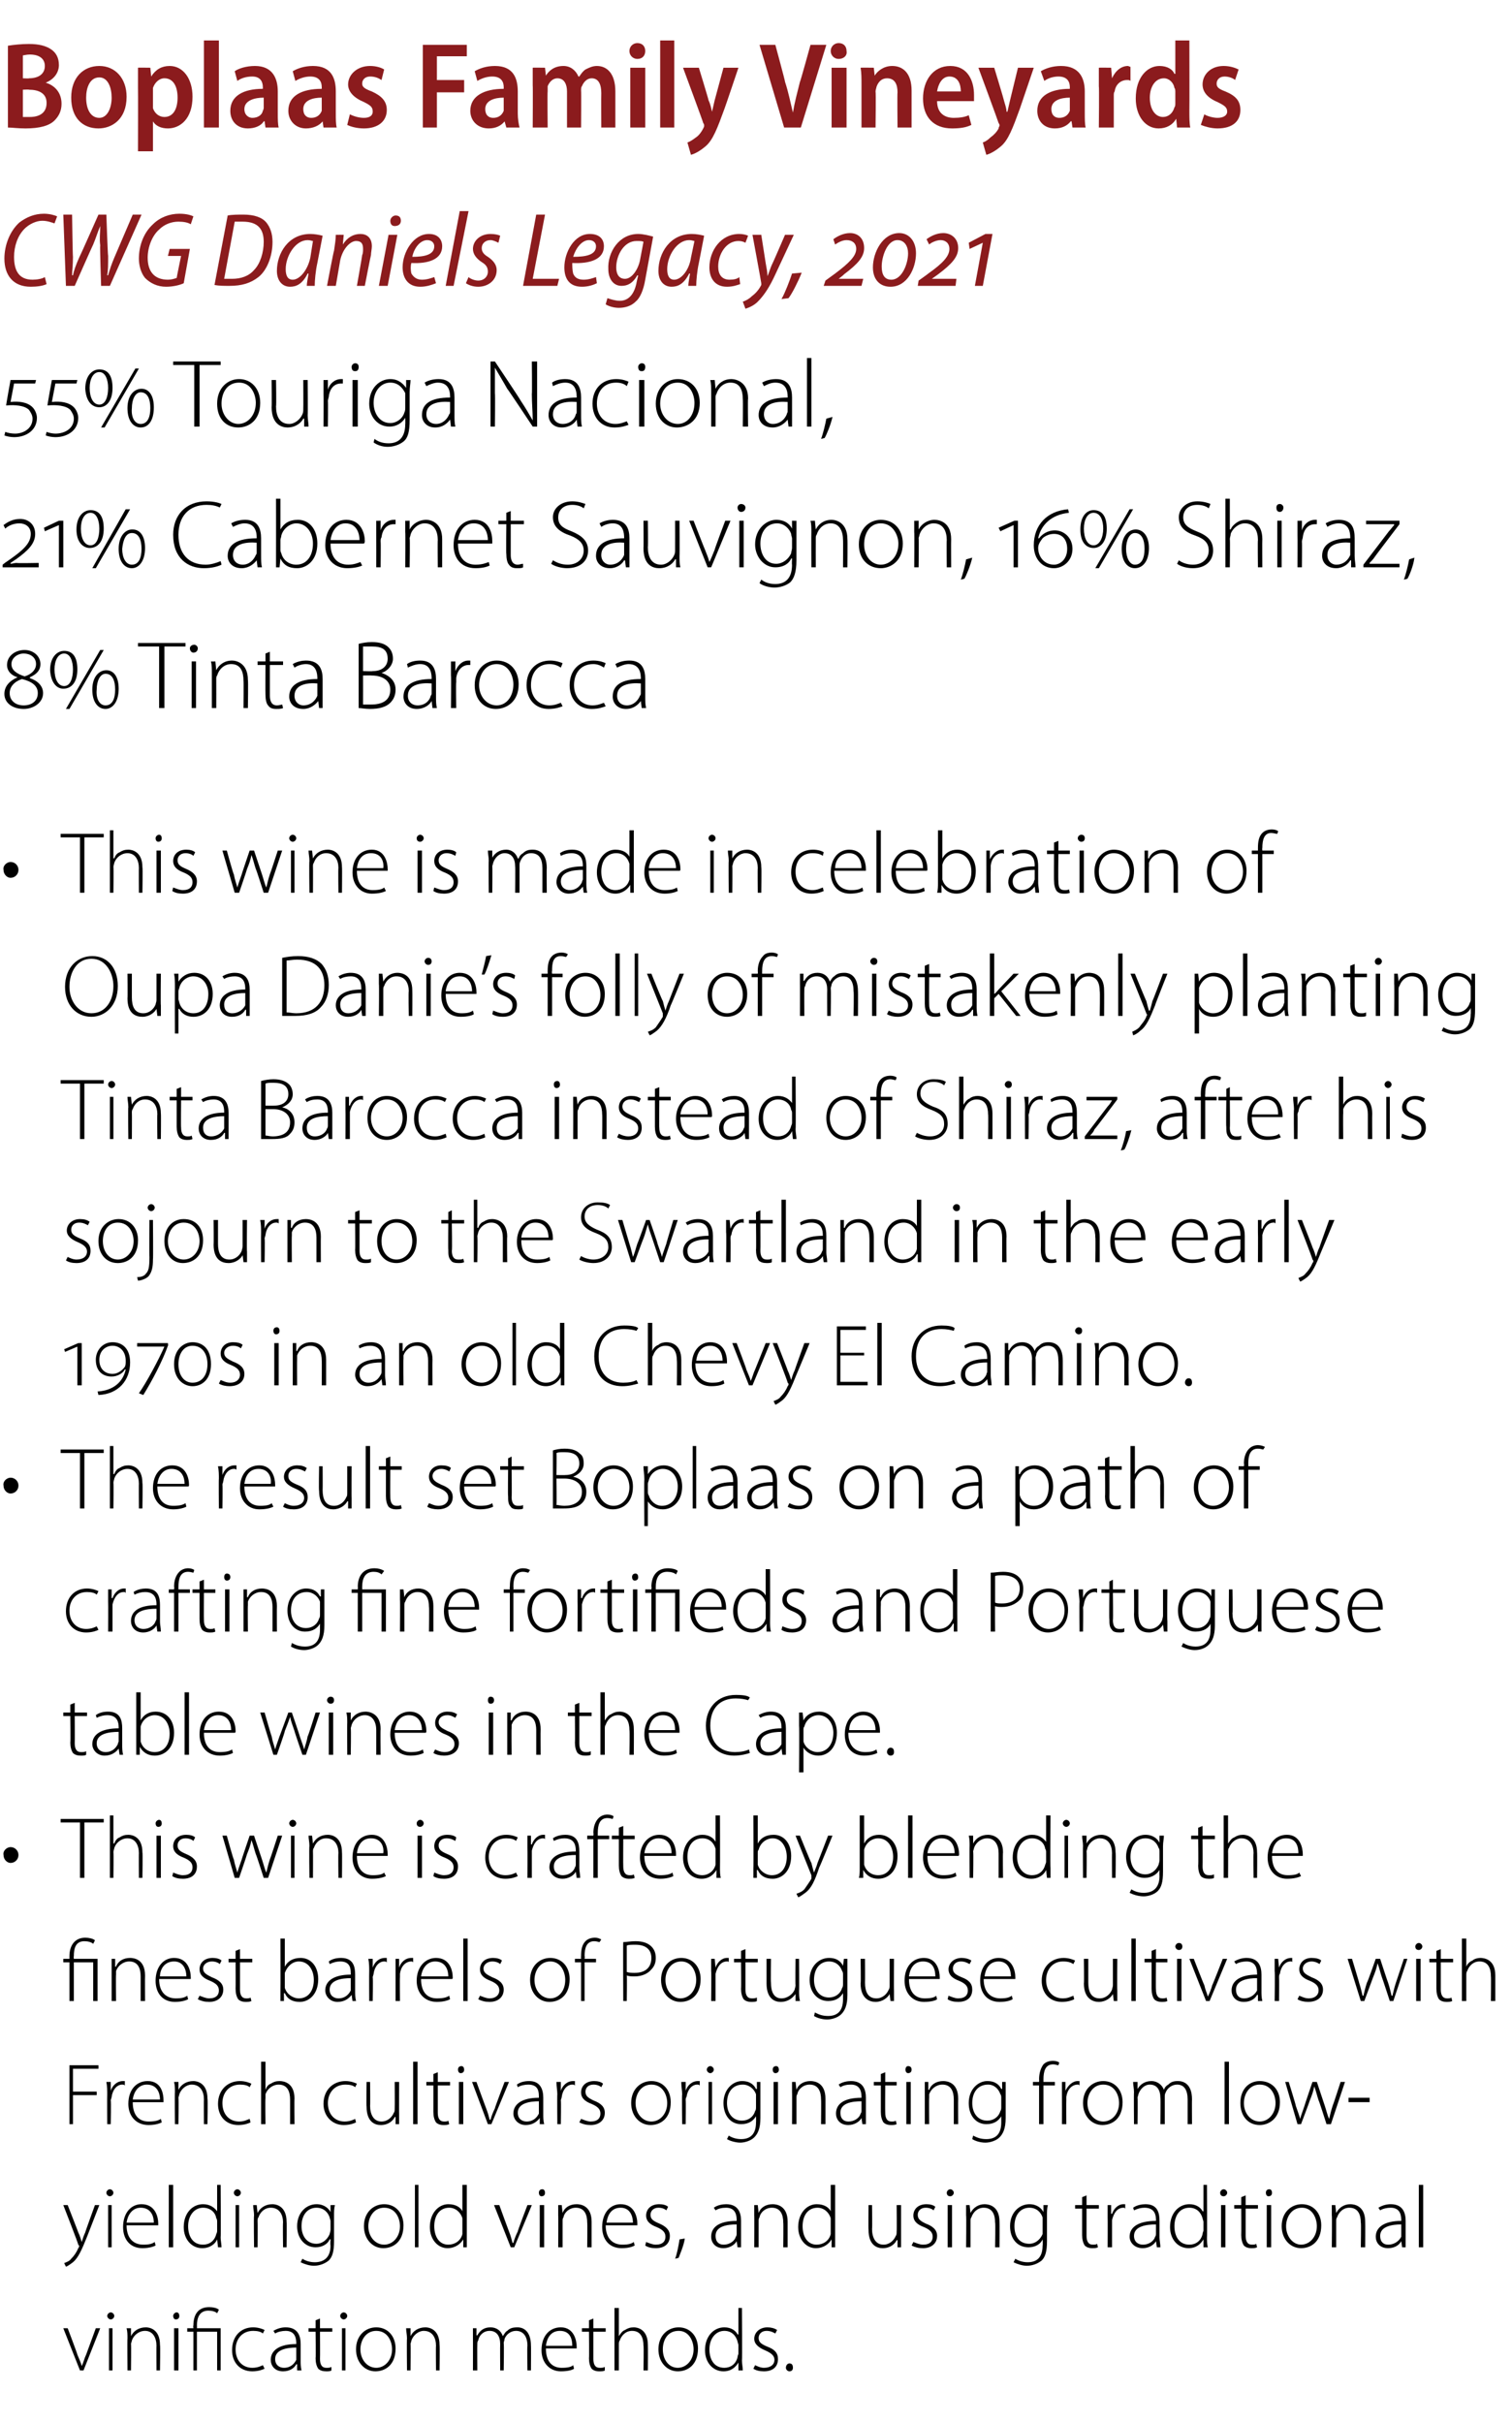
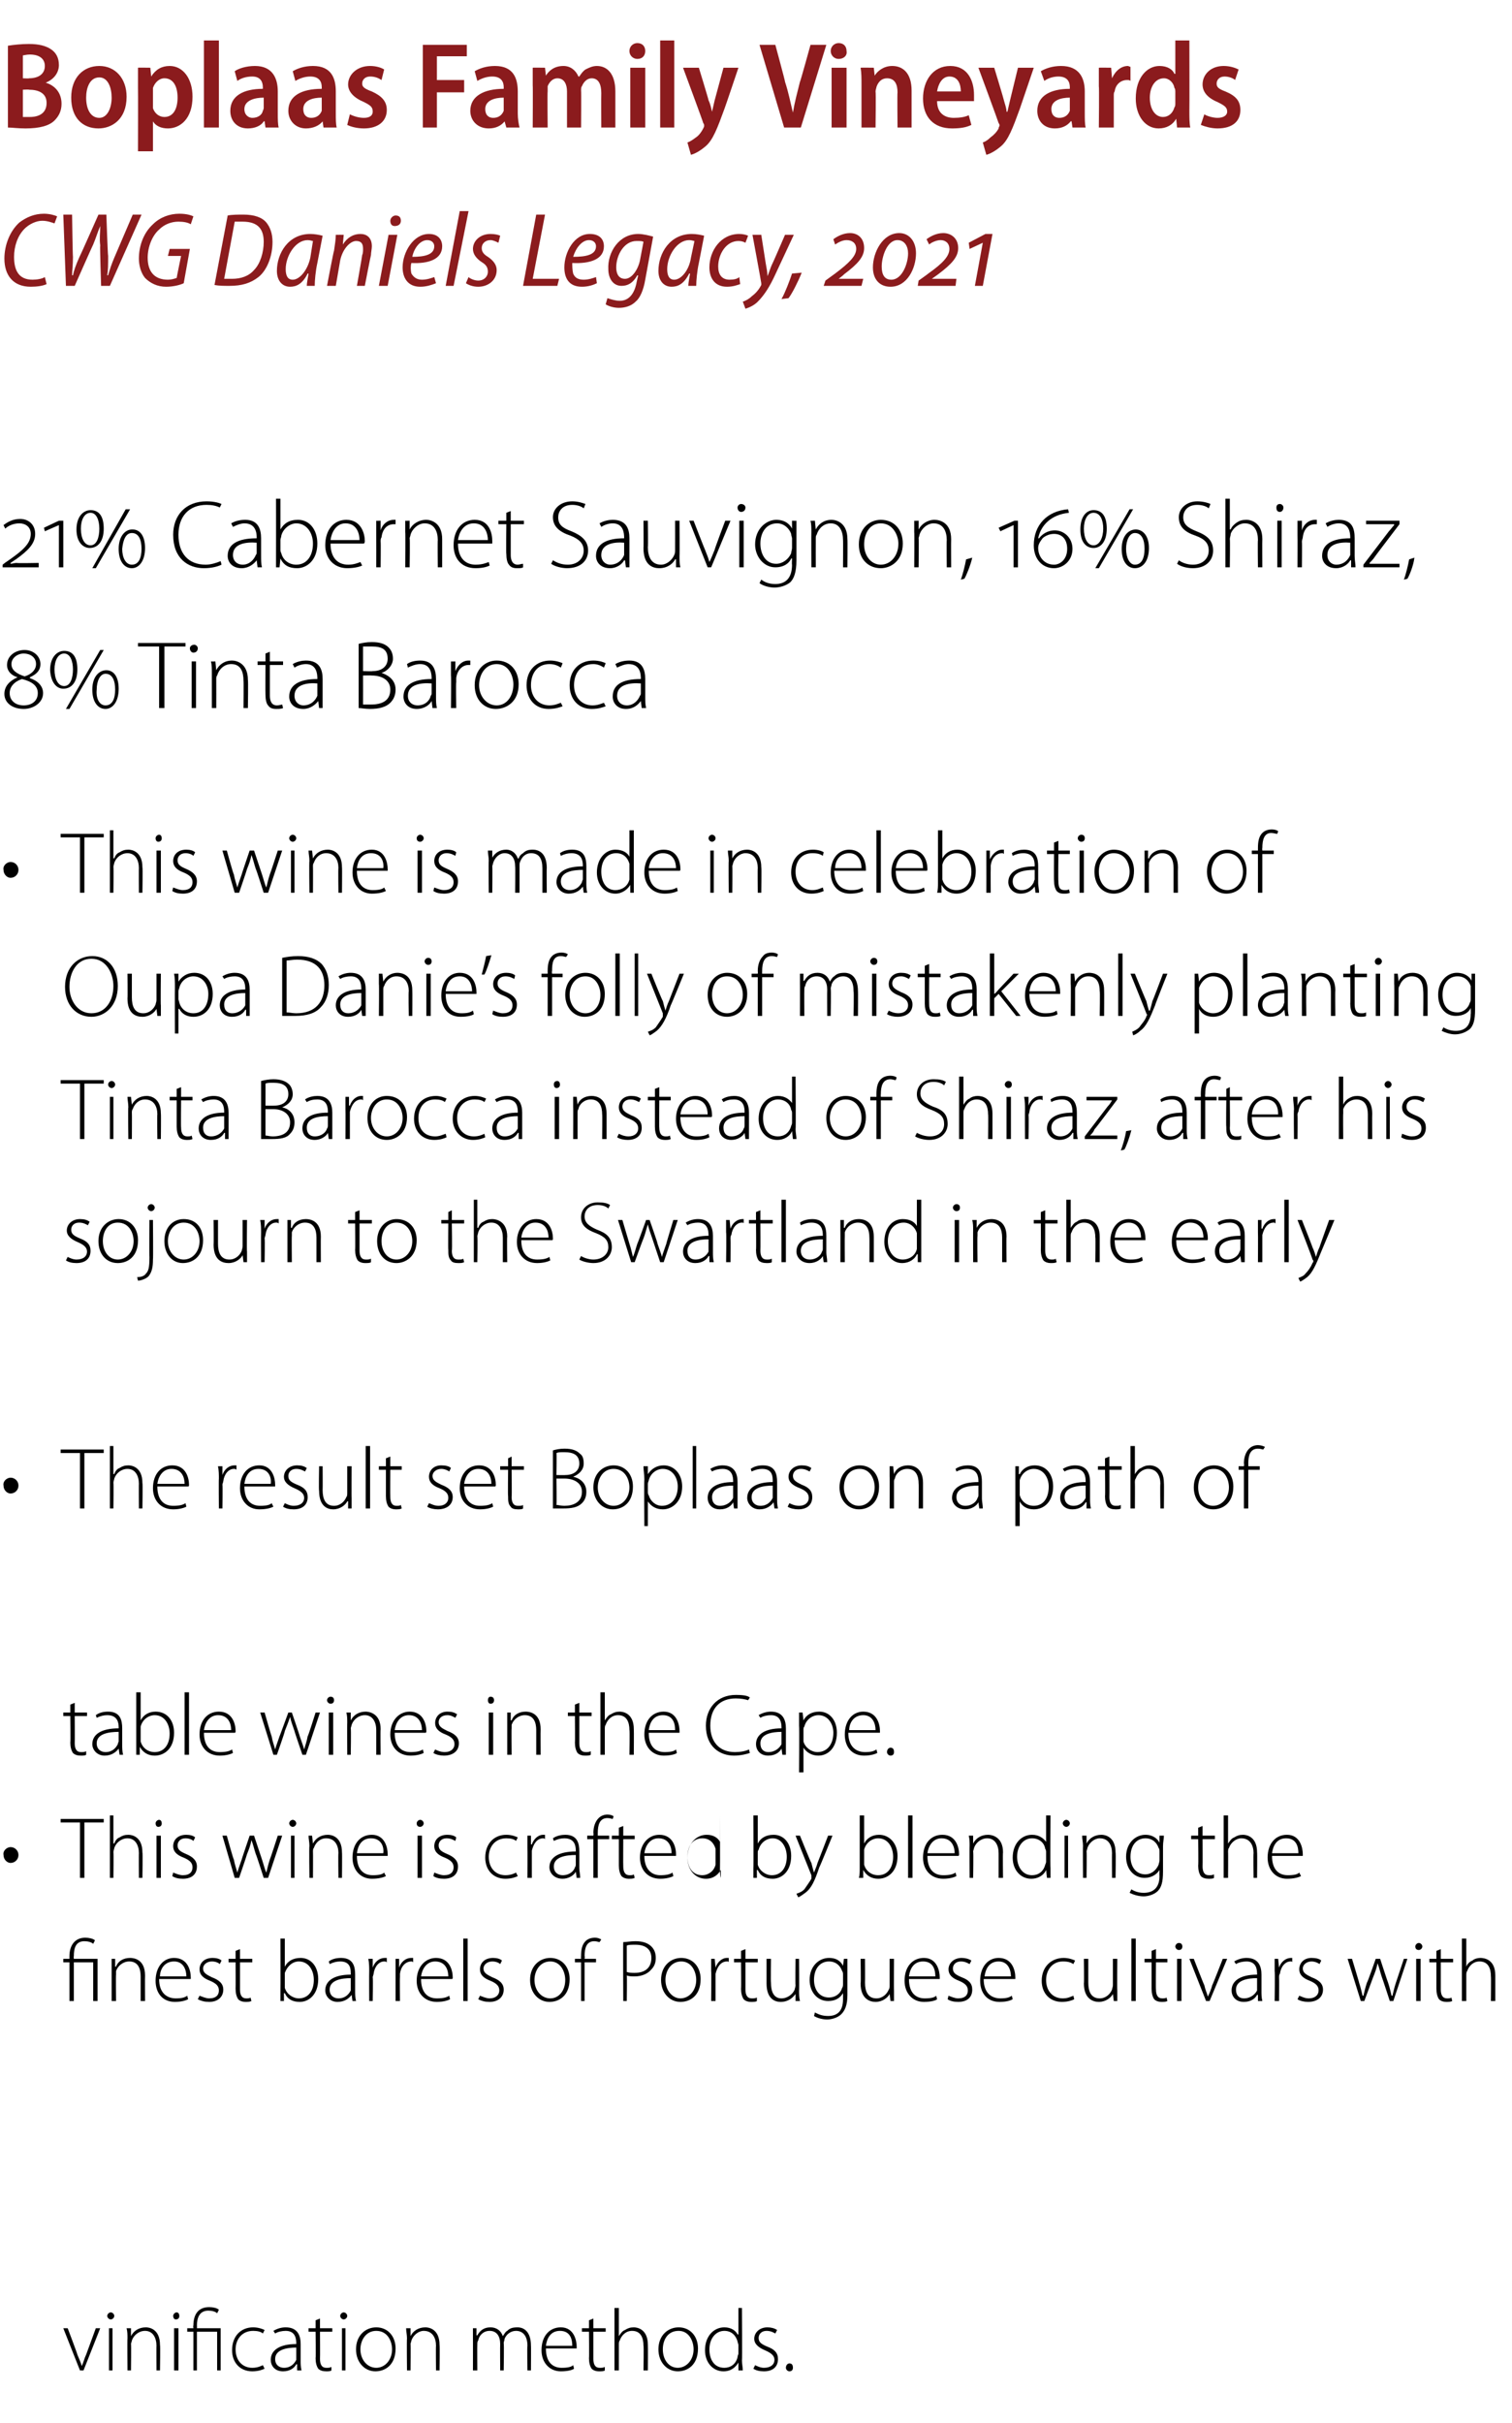
<svg xmlns="http://www.w3.org/2000/svg" version="1.1" width="172px" height="275.5px" viewBox="0 -4 172 275.5" style="top:-4px">
  <desc>Boplaas Family Vineyards CWG Daniels Legacy, 2021 55% Touriga Nacional, 21% Cabernet Sauvignon, 16% Shiraz, 8% Tinta ...</desc>
  <defs />
  <g id="Polygon114803">
    <path d="m7.7 260.7s1.13 2.98 1.1 3c.2.5.4.9.5 1.3c.2-.4.3-.9.5-1.3l1.1-3h.5l-1.9 4.8h-.4l-1.9-4.8h.5zm4.7 4.8v-4.8h.4v4.8h-.4zm.6-6.2c0 .2-.2.4-.4.4c-.2 0-.4-.2-.4-.4c0-.2.2-.4.4-.4c.2 0 .4.2.4.4zm1.5 2.6c0-.5 0-.8-.1-1.2h.5v.9s.03-.03 0 0c.3-.6.9-1 1.7-1c.4 0 1.6.2 1.6 2c.05.02 0 2.9 0 2.9h-.4s-.02-2.84 0-2.8c0-.9-.4-1.7-1.3-1.7c-.7 0-1.3.5-1.5 1.1c0 .1-.1.3-.1.4c.04.03 0 3 0 3h-.4s-.03-3.65 0-3.6zm5.3 3.6v-4.8h.5v4.8h-.5zm.6-6.2c0 .2-.1.4-.4.4c-.2 0-.3-.2-.3-.4c0-.2.2-.4.4-.4c.2 0 .3.2.3.4zm1.6 6.2v-4.4h-.7v-.4h.7s-.05-.31 0-.3c0-1.2.5-2.1 1.8-2.1c.4 0 .9.1 1.1.3l-.2.4c-.2-.2-.6-.3-1-.3c-1 0-1.3.8-1.3 1.7c.02.02 0 .3 0 .3h2.7v4.8h-.4v-4.4h-2.3v4.4h-.4zm8.1-.2c-.2.1-.7.3-1.4.3c-1.4 0-2.3-1-2.3-2.4c0-1.6 1-2.6 2.4-2.6c.6 0 1.1.2 1.3.3l-.2.4c-.2-.2-.6-.3-1.1-.3c-1.3 0-2 1-2 2.1c0 1.3.8 2.1 1.9 2.1c.6 0 1-.2 1.2-.3l.2.4zm4.1-.9c0 .3 0 .7.1 1.1h-.5v-.7h-.1c-.2.4-.7.8-1.5.8c-1 0-1.4-.7-1.4-1.3c0-1.1 1-1.8 2.9-1.8v-.1c0-.5-.1-1.4-1.2-1.4c-.4 0-.9.1-1.2.3l-.2-.3c.5-.3 1-.4 1.4-.4c1.4 0 1.7 1 1.7 1.9v1.9zm-.5-1.5c-1 0-2.4.2-2.4 1.3c0 .7.5 1 1 1c.8 0 1.2-.5 1.4-.9v-1.4zm2.7-3.3v1.1h1.4v.4h-1.4s.02 3.1 0 3.1c0 .6.2 1 .7 1c.3 0 .4 0 .6-.1v.4c-.1.1-.4.1-.6.1c-.4 0-.7-.1-.9-.3c-.2-.3-.3-.7-.3-1.2c.04.02 0-3 0-3h-.8v-.4h.8v-.9l.5-.2zm2.5 5.9v-4.8h.4v4.8h-.4zm.6-6.2c0 .2-.2.4-.4.4c-.2 0-.4-.2-.4-.4c0-.2.2-.4.4-.4c.2 0 .4.2.4.4zM45 263c0 1.9-1.2 2.6-2.3 2.6c-1.2 0-2.2-1-2.2-2.5c0-1.6 1.1-2.5 2.3-2.5c1.3 0 2.2 1 2.2 2.4zm-4 .1c0 1.2.8 2.1 1.8 2.1c1 0 1.8-.9 1.8-2.1c0-.9-.5-2.1-1.8-2.1c-1.2 0-1.8 1.1-1.8 2.1zm5.3-1.2c0-.5-.1-.8-.1-1.2h.5v.9s.02-.03 0 0c.3-.6.9-1 1.7-1c.4 0 1.6.2 1.6 2c.04.02 0 2.9 0 2.9h-.4s-.03-2.84 0-2.8c0-.9-.4-1.7-1.4-1.7c-.6 0-1.2.5-1.4 1.1c0 .1-.1.3-.1.4c.03.03 0 3 0 3h-.4s-.04-3.65 0-3.6zm7.5 0v-1.2h.4v.8s.07.05.1 0c.3-.5.7-.9 1.5-.9c.7 0 1.2.4 1.4 1c.2-.3.3-.5.5-.6c.3-.3.6-.4 1.2-.4c.4 0 1.5.2 1.5 2.1c.02-.03 0 2.8 0 2.8h-.4s-.05-2.78 0-2.8c0-1.1-.5-1.7-1.3-1.7c-.6 0-1.1.4-1.3.9c0 .2-.1.3-.1.5c.05.02 0 3.1 0 3.1h-.4s-.02-3 0-3c0-.9-.4-1.5-1.2-1.5c-.7 0-1.2.5-1.3 1.1c-.1.1-.1.3-.1.4c-.02.04 0 3 0 3h-.5s.01-3.65 0-3.6zm8.3 1.1c0 1.6.8 2.2 1.8 2.2c.7 0 1.1-.1 1.3-.3l.1.4c-.1.1-.6.3-1.5.3c-1.3 0-2.2-1-2.2-2.4c0-1.6.9-2.6 2.2-2.6c1.5 0 1.8 1.5 1.8 2.2v.2h-3.5zm3-.3c0-.7-.2-1.7-1.4-1.7c-1.1 0-1.5.9-1.6 1.7h3zm2.4-3.1v1.1h1.4v.4h-1.4v3.1c0 .6.2 1 .7 1c.3 0 .4 0 .6-.1v.4c-.1.1-.4.1-.7.1c-.3 0-.6-.1-.8-.3c-.2-.3-.3-.7-.3-1.2c.03.02 0-3 0-3h-.8v-.4h.8v-.9l.5-.2zm2.4-1.2h.5v3.2s.03-.04 0 0c.2-.3.4-.6.7-.7c.3-.2.6-.3 1-.3c.4 0 1.6.2 1.6 2c.02 0 0 2.9 0 2.9h-.5s.05-2.84 0-2.8c0-.9-.3-1.7-1.3-1.7c-.7 0-1.2.5-1.4 1.1c-.1.1-.1.3-.1.5v2.9h-.5v-7.1zm9.5 4.6c0 1.9-1.2 2.6-2.3 2.6c-1.2 0-2.2-1-2.2-2.5c0-1.6 1.1-2.5 2.3-2.5c1.3 0 2.2 1 2.2 2.4zm-4 .1c0 1.2.7 2.1 1.7 2.1c1 0 1.8-.9 1.8-2.1c0-.9-.5-2.1-1.7-2.1c-1.3 0-1.8 1.1-1.8 2.1zm9-4.7s.04 5.98 0 6c0 .3.1.8.1 1.1h-.5v-.9s0-.01 0 0c-.3.5-.8 1-1.7 1c-1.2 0-2.1-1-2.1-2.4c0-1.6 1-2.6 2.2-2.6c.8 0 1.3.4 1.5.8c.05.03.1 0 .1 0v-3h.4zm-.4 4.2c0-.1-.1-.3-.1-.4c-.2-.7-.7-1.2-1.5-1.2c-1 0-1.7.9-1.7 2.1c0 1.1.5 2.1 1.7 2.1c.7 0 1.3-.4 1.5-1.2c0-.2.1-.3.1-.4v-1zm1.9 2.3c.2.1.6.3 1 .3c.8 0 1.2-.4 1.2-.9c0-.5-.4-.8-1.1-1.1c-.7-.3-1.2-.7-1.2-1.3c0-.7.6-1.3 1.5-1.3c.4 0 .8.1 1.1.3l-.2.4c-.2-.1-.5-.3-1-.3c-.6 0-.9.4-.9.8c0 .5.3.7 1 1c.8.3 1.2.7 1.2 1.4c0 .9-.6 1.4-1.6 1.4c-.5 0-.9-.1-1.2-.3l.2-.4zm3.9.7c-.2 0-.4-.2-.4-.4c0-.3.2-.5.4-.5c.3 0 .4.2.4.5c0 .2-.1.4-.4.4z" stroke="none" fill="#000" />
  </g>
  <g id="Polygon114802">
-     <path d="m7.7 246.7s1.23 3.14 1.2 3.1c.2.4.3.8.4 1.1c.1-.3.2-.7.4-1.1c-.03.01 1.1-3.1 1.1-3.1h.5l-1.4 3.6c-.6 1.5-1 2.4-1.6 2.9c-.4.3-.7.5-.8.5l-.2-.4c.2-.1.6-.2.8-.5c.3-.3.6-.7.8-1.2c.1-.1.1-.2.1-.2c0-.1 0-.1-.1-.2c.04-.05-1.7-4.5-1.7-4.5h.5zm4.6 4.8v-4.8h.4v4.8h-.4zm.6-6.2c0 .2-.2.4-.4.4c-.2 0-.4-.2-.4-.4c0-.2.2-.4.4-.4c.2 0 .4.2.4.4zm1.5 3.7c0 1.6.9 2.2 1.9 2.2c.7 0 1-.1 1.3-.3l.1.4c-.2.1-.7.3-1.5.3c-1.4 0-2.2-1-2.2-2.4c0-1.6.9-2.6 2.1-2.6c1.6 0 1.9 1.5 1.9 2.2v.2h-3.6zm3.1-.3c0-.7-.3-1.7-1.5-1.7c-1 0-1.5.9-1.6 1.7h3.1zm1.7-4.3h.5v7.1h-.5v-7.1zm5.9 0s.04 5.98 0 6c0 .3.1.8.1 1.1h-.4l-.1-.9s0-.01 0 0c-.2.5-.8 1-1.7 1c-1.2 0-2.1-1-2.1-2.4c0-1.6 1-2.6 2.2-2.6c.8 0 1.3.4 1.6.8c-.05.03 0 0 0 0v-3h.4zm-.4 4.2c0-.1 0-.3-.1-.4c-.1-.7-.7-1.2-1.5-1.2c-1 0-1.7.9-1.7 2.1c0 1.1.5 2.1 1.7 2.1c.7 0 1.3-.4 1.5-1.2c.1-.2.1-.3.1-.4v-1zm2.1 2.9v-4.8h.4v4.8h-.4zm.6-6.2c0 .2-.2.4-.4.4c-.2 0-.4-.2-.4-.4c0-.2.2-.4.4-.4c.2 0 .4.2.4.4zm1.5 2.6c0-.5-.1-.8-.1-1.2h.4l.1.9s.01-.03 0 0c.3-.6.9-1 1.7-1c.4 0 1.6.2 1.6 2c.03.02 0 2.9 0 2.9h-.4s-.04-2.84 0-2.8c0-.9-.4-1.7-1.4-1.7c-.7 0-1.2.5-1.4 1.1c-.1.1-.1.3-.1.4c.02.03 0 3 0 3h-.4s-.05-3.65 0-3.6zm9.1 2.9c0 1.2-.2 1.8-.6 2.2c-.5.4-1.1.6-1.7.6c-.5 0-1.1-.2-1.5-.4l.2-.4c.3.2.8.4 1.4.4c1 0 1.8-.5 1.8-1.9c-.04-.05 0-.7 0-.7c0 0-.06-.03-.1 0c-.2.5-.8.9-1.6.9c-1.2 0-2.1-1-2.1-2.4c0-1.6 1.1-2.5 2.2-2.5c.9 0 1.4.5 1.6.9c-.01.01 0 0 0 0v-.8h.5c-.1.4-.1.7-.1 1.2v2.9zm-.4-2.3c0-.1-.1-.3-.1-.4c-.2-.6-.7-1.1-1.5-1.1c-1 0-1.7.8-1.7 2.1c0 1.1.6 2 1.7 2c.6 0 1.2-.4 1.5-1.1c0-.1.1-.3.1-.5v-1zm8.3.5c0 1.9-1.2 2.6-2.3 2.6c-1.2 0-2.2-1-2.2-2.5c0-1.6 1.1-2.5 2.3-2.5c1.3 0 2.2 1 2.2 2.4zm-4 .1c0 1.2.8 2.1 1.8 2.1c1 0 1.8-.9 1.8-2.1c0-.9-.5-2.1-1.8-2.1c-1.2 0-1.8 1.1-1.8 2.1zm5.3-4.7h.4v7.1h-.4v-7.1zm5.9 0v7.1h-.4v-.9s-.04-.01 0 0c-.3.5-.9 1-1.8 1c-1.1 0-2-1-2-2.4c0-1.6 1-2.6 2.1-2.6c.9 0 1.4.4 1.6.8c.01.03 0 0 0 0v-3h.5zm-.5 4.2v-.4c-.2-.7-.8-1.2-1.5-1.2c-1.1 0-1.7.9-1.7 2.1c0 1.1.5 2.1 1.6 2.1c.7 0 1.4-.4 1.6-1.2v-1.4zm4.2-1.9s1.08 2.98 1.1 3c.2.5.3.9.4 1.3h.1c.1-.4.3-.9.5-1.3c-.04-.02 1.1-3 1.1-3h.5l-2 4.8h-.4l-1.9-4.8h.6zm4.6 4.8v-4.8h.5v4.8h-.5zm.6-6.2c0 .2-.1.4-.4.4c-.2 0-.3-.2-.3-.4c0-.2.1-.4.4-.4c.2 0 .3.2.3.4zm1.5 2.6v-1.2h.4l.1.9s-.02-.03 0 0c.2-.6.8-1 1.6-1c.5 0 1.7.2 1.7 2v2.9h-.5s.03-2.84 0-2.8c0-.9-.3-1.7-1.3-1.7c-.7 0-1.3.5-1.4 1.1c-.1.1-.1.3-.1.4v3h-.5s.02-3.65 0-3.6zm5.4 1.1c0 1.6.9 2.2 1.9 2.2c.7 0 1-.1 1.3-.3l.1.4c-.2.1-.6.3-1.5.3c-1.4 0-2.2-1-2.2-2.4c0-1.6.9-2.6 2.1-2.6c1.6 0 1.9 1.5 1.9 2.2v.2h-3.6zm3.1-.3c0-.7-.3-1.7-1.4-1.7c-1.1 0-1.5.9-1.6 1.7h3zm1.5 2.2c.3.1.7.3 1.1.3c.8 0 1.1-.4 1.1-.9c0-.5-.3-.8-1-1.1c-.8-.3-1.2-.7-1.2-1.3c0-.7.5-1.3 1.5-1.3c.4 0 .8.1 1 .3l-.2.4c-.1-.1-.4-.3-.9-.3c-.6 0-.9.4-.9.8c0 .5.3.7 1 1c.7.3 1.2.7 1.2 1.4c0 .9-.6 1.4-1.6 1.4c-.5 0-.9-.1-1.2-.3l.1-.4zm3.3 1.9c.2-.5.4-1.5.5-2.2l.6-.1c-.1.8-.6 1.9-.7 2.2l-.4.1zm7.5-2.4v1.1h-.4l-.1-.7s0 .01 0 0c-.2.4-.8.8-1.5.8c-1 0-1.4-.7-1.4-1.3c0-1.1.9-1.8 2.9-1.8v-.1c0-.5-.1-1.4-1.2-1.4c-.5 0-.9.1-1.2.3l-.2-.3c.4-.3 1-.4 1.4-.4c1.4 0 1.7 1 1.7 1.9v1.9zm-.5-1.5c-1.1 0-2.4.2-2.4 1.3c0 .7.4 1 .9 1c.8 0 1.3-.5 1.4-.9c.1-.1.1-.3.1-.3v-1.1zm2-1v-1.2h.4l.1.9s-.02-.03 0 0c.2-.6.8-1 1.6-1c.5 0 1.7.2 1.7 2v2.9h-.5s.03-2.84 0-2.8c0-.9-.3-1.7-1.3-1.7c-.7 0-1.3.5-1.4 1.1c-.1.1-.1.3-.1.4v3h-.5s.02-3.65 0-3.6zm9.2-3.5v7.1h-.4v-.9s-.04-.01 0 0c-.3.5-.9 1-1.8 1c-1.1 0-2-1-2-2.4c0-1.6 1-2.6 2.1-2.6c.9 0 1.4.4 1.6.8c.01.03 0 0 0 0v-3h.5zm-.5 4.2v-.4c-.2-.7-.8-1.2-1.5-1.2c-1.1 0-1.7.9-1.7 2.1c0 1.1.5 2.1 1.6 2.1c.7 0 1.4-.4 1.6-1.2v-1.4zm8 1.7v1.2h-.4v-.8s-.05-.05-.1 0c-.2.4-.7.9-1.6.9c-.6 0-1.6-.3-1.6-2.1c-.03-.01 0-2.8 0-2.8h.4s.04 2.7 0 2.7c0 1 .4 1.8 1.3 1.8c.7 0 1.2-.5 1.4-1c.1-.1.1-.3.1-.5c.03-.01 0-3 0-3h.5v3.6zm1.4.6c.3.1.7.3 1.1.3c.8 0 1.1-.4 1.1-.9c0-.5-.3-.8-1-1.1c-.8-.3-1.2-.7-1.2-1.3c0-.7.5-1.3 1.5-1.3c.4 0 .8.1 1 .3l-.2.4c-.1-.1-.4-.3-.9-.3c-.6 0-.9.4-.9.8c0 .5.3.7.9 1c.8.3 1.3.7 1.3 1.4c0 .9-.7 1.4-1.6 1.4c-.5 0-.9-.1-1.3-.3l.2-.4zm3.9.6v-4.8h.5v4.8h-.5zm.7-6.2c0 .2-.2.4-.4.4c-.3 0-.4-.2-.4-.4c0-.2.2-.4.4-.4c.2 0 .4.2.4.4zm1.4 2.6v-1.2h.4l.1.9s0-.03 0 0c.3-.6.9-1 1.6-1c.5 0 1.7.2 1.7 2c.02.02 0 2.9 0 2.9h-.5s.05-2.84 0-2.8c0-.9-.3-1.7-1.3-1.7c-.7 0-1.2.5-1.4 1.1c-.1.1-.1.3-.1.4v3h-.5s.04-3.65 0-3.6zm9.2 2.9c0 1.2-.2 1.8-.6 2.2c-.5.4-1.1.6-1.7.6c-.5 0-1.1-.2-1.5-.4l.2-.4c.3.2.8.4 1.4.4c1 0 1.7-.5 1.7-1.9c.05-.05 0-.7 0-.7c0 0 .03-.03 0 0c-.2.5-.8.9-1.6.9c-1.3 0-2.1-1-2.1-2.4c0-1.6 1.1-2.5 2.2-2.5c.9 0 1.4.5 1.6.9c-.02.01 0 0 0 0v-.8h.5c-.1.4-.1.7-.1 1.2v2.9zm-.5-2.3v-.4c-.2-.6-.7-1.1-1.5-1.1c-1 0-1.7.8-1.7 2.1c0 1.1.5 2 1.7 2c.6 0 1.2-.4 1.5-1.1v-1.5zm5-2.9v1.1h1.4v.4h-1.4v3.1c0 .6.2 1 .7 1c.2 0 .4 0 .5-.1l.1.4c-.2.1-.4.1-.7.1c-.3 0-.6-.1-.8-.3c-.2-.3-.3-.7-.3-1.2v-3h-.8v-.4h.8v-.9l.5-.2zm2.4 2.5v-1.4h.4v1s.06-.03.1 0c.2-.6.7-1.1 1.3-1.1h.2v.5c-.1-.1-.1-.1-.2-.1c-.7 0-1.1.6-1.3 1.4v3.1h-.5s.02-3.36 0-3.4zm5.9 2.3c0 .3.1.7.1 1.1h-.4l-.1-.7s-.01.01 0 0c-.2.4-.8.8-1.5.8c-1 0-1.5-.7-1.5-1.3c0-1.1 1-1.8 3-1.8v-.1c0-.5-.1-1.4-1.3-1.4c-.4 0-.8.1-1.2.3l-.1-.3c.4-.3 1-.4 1.4-.4c1.4 0 1.6 1 1.6 1.9v1.9zm-.4-1.5c-1.1 0-2.5.2-2.5 1.3c0 .7.5 1 1 1c.8 0 1.3-.5 1.4-.9c.1-.1.1-.3.1-.3v-1.1zm5.8-4.5s.03 5.98 0 6c0 .3 0 .8.1 1.1h-.5v-.9s-.01-.01 0 0c-.3.5-.8 1-1.7 1c-1.2 0-2.1-1-2.1-2.4c0-1.6 1-2.6 2.2-2.6c.8 0 1.3.4 1.5.8c.04.03.1 0 .1 0v-3h.4zm-.4 4.2c0-.1-.1-.3-.1-.4c-.2-.7-.7-1.2-1.5-1.2c-1.1 0-1.7.9-1.7 2.1c0 1.1.5 2.1 1.7 2.1c.7 0 1.3-.4 1.5-1.2c0-.2.1-.3.1-.4v-1zm2 2.9v-4.8h.5v4.8h-.5zm.7-6.2c0 .2-.2.4-.4.4c-.3 0-.4-.2-.4-.4c0-.2.2-.4.4-.4c.2 0 .4.2.4.4zm2.1.3v1.1h1.4v.4h-1.4v3.1c0 .6.2 1 .7 1c.2 0 .4 0 .5-.1l.1.4c-.2.1-.4.1-.7.1c-.3 0-.6-.1-.8-.3c-.2-.3-.3-.7-.3-1.2c.02.02 0-3 0-3h-.8v-.4h.8v-.9l.5-.2zm2.4 5.9v-4.8h.5v4.8h-.5zm.6-6.2c0 .2-.1.4-.4.4c-.2 0-.3-.2-.3-.4c0-.2.1-.4.4-.4c.2 0 .3.2.3.4zm5.6 3.7c0 1.9-1.2 2.6-2.3 2.6c-1.2 0-2.2-1-2.2-2.5c0-1.6 1.1-2.5 2.3-2.5c1.3 0 2.2 1 2.2 2.4zm-4 .1c0 1.2.8 2.1 1.7 2.1c1 0 1.8-.9 1.8-2.1c0-.9-.5-2.1-1.7-2.1c-1.2 0-1.8 1.1-1.8 2.1zm5.2-1.2v-1.2h.4l.1.9s0-.03 0 0c.3-.6.9-1 1.6-1c.5 0 1.7.2 1.7 2c.02.02 0 2.9 0 2.9h-.5s.05-2.84 0-2.8c0-.9-.3-1.7-1.3-1.7c-.7 0-1.2.5-1.4 1.1c-.1.1-.1.3-.1.4v3h-.5s.04-3.65 0-3.6zm8.4 2.5v1.1h-.4l-.1-.7s.02.01 0 0c-.2.4-.7.8-1.5.8c-1 0-1.4-.7-1.4-1.3c0-1.1 1-1.8 2.9-1.8v-.1c0-.5-.1-1.4-1.2-1.4c-.4 0-.9.1-1.2.3l-.2-.3c.5-.3 1-.4 1.4-.4c1.4 0 1.7 1 1.7 1.9v1.9zm-.5-1.5c-1 0-2.4.2-2.4 1.3c0 .7.4 1 .9 1c.8 0 1.3-.5 1.5-.9v-1.4zm2-4.5h.5v7.1h-.5v-7.1z" stroke="none" fill="#000" />
-   </g>
+     </g>
  <g id="Polygon114801">
-     <path d="m7.9 230.8h3.3v.4H8.3v2.6h2.7v.4H8.3v3.3h-.4v-6.7zm4.3 3.3c0-.4 0-.9-.1-1.4h.5v1s.02-.03 0 0c.2-.6.7-1.1 1.4-1.1h.2v.5c-.1-.1-.2-.1-.3-.1c-.6 0-1.1.6-1.2 1.4c0 .1-.1.3-.1.4c.05.05 0 2.7 0 2.7h-.4s-.02-3.36 0-3.4zm2.9.9c0 1.6.8 2.2 1.8 2.2c.7 0 1.1-.1 1.4-.3l.1.4c-.2.1-.7.3-1.5.3c-1.4 0-2.3-1-2.3-2.4c0-1.6.9-2.6 2.2-2.6c1.6 0 1.8 1.5 1.8 2.2v.2h-3.5zm3.1-.3c0-.7-.3-1.7-1.5-1.7c-1 0-1.5.9-1.6 1.7h3.1zm1.7-.8c0-.5 0-.8-.1-1.2h.5v.9s.03-.03 0 0c.3-.6.9-1 1.7-1c.4 0 1.6.2 1.6 2c.05.02 0 2.9 0 2.9h-.4s-.02-2.84 0-2.8c0-.9-.4-1.7-1.4-1.7c-.6 0-1.2.5-1.4 1.1c0 .1-.1.3-.1.4c.04.03 0 3 0 3h-.4s-.03-3.65 0-3.6zm8.6 3.4c-.2.1-.7.3-1.4.3c-1.4 0-2.3-1-2.3-2.4c0-1.6 1.1-2.6 2.5-2.6c.6 0 1.1.2 1.3.3l-.2.4c-.2-.2-.6-.3-1.1-.3c-1.3 0-2 1-2 2.1c0 1.3.8 2.1 1.9 2.1c.6 0 .9-.2 1.2-.3l.1.4zm1.2-6.9h.5v3.2s-.02-.04 0 0c.1-.3.3-.6.6-.7c.3-.2.6-.3 1-.3c.5 0 1.7.2 1.7 2c-.03 0 0 2.9 0 2.9h-.5v-2.8c0-.9-.3-1.7-1.3-1.7c-.7 0-1.3.5-1.5 1.1v.5c-.04-.04 0 2.9 0 2.9h-.5v-7.1zm10.8 6.9c-.2.1-.7.3-1.4.3c-1.3 0-2.3-1-2.3-2.4c0-1.6 1.1-2.6 2.5-2.6c.6 0 1.1.2 1.3.3l-.2.4c-.2-.2-.6-.3-1.1-.3c-1.3 0-2 1-2 2.1c0 1.3.8 2.1 1.9 2.1c.6 0 1-.2 1.2-.3l.1.4zm4.9-1v1.2h-.4v-.8s-.06-.05-.1 0c-.2.4-.7.9-1.6.9c-.6 0-1.6-.3-1.6-2.1c-.04-.01 0-2.8 0-2.8h.4s.03 2.7 0 2.7c0 1 .4 1.8 1.3 1.8c.7 0 1.2-.5 1.4-1c.1-.1.1-.3.1-.5c.02-.01 0-3 0-3h.5s-.01 3.63 0 3.6zm1.6-5.9h.5v7.1h-.5v-7.1zm2.8 1.2v1.1h1.4v.4h-1.4v3.1c0 .6.2 1 .7 1c.2 0 .4 0 .5-.1l.1.4c-.2.1-.4.1-.7.1c-.3 0-.6-.1-.8-.3c-.2-.3-.3-.7-.3-1.2v-3h-.8v-.4h.8v-.9l.5-.2zm2.4 5.9v-4.8h.5v4.8h-.5zm.6-6.2c0 .2-.1.4-.4.4c-.2 0-.3-.2-.3-.4c0-.2.1-.4.4-.4c.2 0 .3.2.3.4zm1.4 1.4s1.08 2.98 1.1 3c.2.5.3.9.4 1.3h.1c.1-.4.3-.9.5-1.3c-.04-.02 1.1-3 1.1-3h.5l-2 4.8h-.4l-1.8-4.8h.5zm7.6 3.7c0 .3 0 .7.1 1.1h-.5v-.7s-.05.01 0 0c-.3.4-.8.8-1.6.8c-.9 0-1.4-.7-1.4-1.3c0-1.1 1-1.8 2.9-1.8v-.1c0-.5 0-1.4-1.2-1.4c-.4 0-.9.1-1.2.3l-.1-.3c.4-.3.9-.4 1.4-.4c1.3 0 1.6 1 1.6 1.9v1.9zm-.5-1.5c-1 0-2.4.2-2.4 1.3c0 .7.5 1 1 1c.8 0 1.2-.5 1.4-.9v-1.4zm2.1-.8c0-.4-.1-.9-.1-1.4h.5v1s.01-.03 0 0c.2-.6.7-1.1 1.4-1.1h.2v.5c-.1-.1-.2-.1-.3-.1c-.6 0-1.1.6-1.2 1.4c0 .1-.1.3-.1.4c.04.05 0 2.7 0 2.7h-.4s-.03-3.36 0-3.4zm2.7 2.8c.3.1.7.3 1.1.3c.8 0 1.1-.4 1.1-.9c0-.5-.3-.8-1-1.1c-.8-.3-1.2-.7-1.2-1.3c0-.7.5-1.3 1.5-1.3c.4 0 .8.1 1 .3l-.2.4c-.1-.1-.4-.3-.9-.3c-.6 0-.9.4-.9.8c0 .5.3.7.9 1c.8.3 1.3.7 1.3 1.4c0 .9-.7 1.4-1.6 1.4c-.5 0-.9-.1-1.3-.3l.2-.4zm10.2-1.9c0 1.9-1.2 2.6-2.3 2.6c-1.2 0-2.2-1-2.2-2.5c0-1.6 1.1-2.5 2.3-2.5c1.3 0 2.2 1 2.2 2.4zm-4 .1c0 1.2.8 2.1 1.8 2.1c1 0 1.8-.9 1.8-2.1c0-.9-.5-2.1-1.8-2.1c-1.2 0-1.8 1.1-1.8 2.1zm5.3-1c0-.4-.1-.9-.1-1.4h.5v1s0-.03 0 0c.2-.6.7-1.1 1.4-1.1h.2v.5c-.1-.1-.2-.1-.3-.1c-.6 0-1.1.6-1.2 1.4c-.1.1-.1.3-.1.4c.03.05 0 2.7 0 2.7h-.4s-.04-3.36 0-3.4zm3 3.4v-4.8h.4v4.8h-.4zm.6-6.2c0 .2-.2.4-.4.4c-.2 0-.4-.2-.4-.4c0-.2.2-.4.4-.4c.2 0 .4.2.4.4zm5.3 5.5c0 1.2-.3 1.8-.7 2.2c-.4.4-1.1.6-1.6.6c-.5 0-1.2-.2-1.5-.4l.2-.4c.3.2.8.4 1.4.4c1 0 1.7-.5 1.7-1.9c.02-.05 0-.7 0-.7c0 0 0-.03 0 0c-.3.5-.8.9-1.7.9c-1.2 0-2-1-2-2.4c0-1.6 1.1-2.5 2.1-2.5c1 0 1.4.5 1.6.9h.1v-.8h.4v4.1zm-.5-2.3v-.4c-.2-.6-.8-1.1-1.5-1.1c-1.1 0-1.8.8-1.8 2.1c0 1.1.6 2 1.7 2c.7 0 1.3-.4 1.5-1.1c.1-.1.1-.3.1-.5v-1zm2 3v-4.8h.5v4.8h-.5zm.6-6.2c0 .2-.1.4-.4.4c-.2 0-.3-.2-.3-.4c0-.2.1-.4.4-.4c.2 0 .3.2.3.4zm1.5 2.6v-1.2h.4l.1.9s-.02-.03 0 0c.2-.6.8-1 1.6-1c.5 0 1.7.2 1.7 2v2.9h-.5s.03-2.84 0-2.8c0-.9-.3-1.7-1.3-1.7c-.7 0-1.3.5-1.4 1.1c-.1.1-.1.3-.1.4v3h-.5s.02-3.65 0-3.6zm8.4 2.5v1.1h-.4l-.1-.7s0 .01 0 0c-.2.4-.8.8-1.5.8c-1 0-1.4-.7-1.4-1.3c0-1.1.9-1.8 2.9-1.8v-.1c0-.5-.1-1.4-1.2-1.4c-.5 0-.9.1-1.2.3l-.2-.3c.4-.3 1-.4 1.4-.4c1.4 0 1.7 1 1.7 1.9v1.9zm-.5-1.5c-1.1 0-2.4.2-2.4 1.3c0 .7.4 1 .9 1c.8 0 1.3-.5 1.4-.9c.1-.1.1-.3.1-.3v-1.1zm2.7-3.3v1.1h1.3v.4h-1.3s-.02 3.1 0 3.1c0 .6.2 1 .7 1c.2 0 .4 0 .5-.1l.1.4c-.2.1-.4.1-.7.1c-.3 0-.6-.1-.8-.3c-.2-.3-.3-.7-.3-1.2v-3h-.8v-.4h.8v-.9l.5-.2zm2.4 5.9v-4.8h.5v4.8h-.5zm.6-6.2c0 .2-.1.4-.4.4c-.2 0-.3-.2-.3-.4c0-.2.1-.4.3-.4c.3 0 .4.2.4.4zm1.5 2.6v-1.2h.4v.9s.06-.03.1 0c.2-.6.8-1 1.6-1c.5 0 1.7.2 1.7 2c-.02.02 0 2.9 0 2.9h-.5v-2.8c0-.9-.3-1.7-1.3-1.7c-.7 0-1.3.5-1.5 1.1v.4c-.03.03 0 3 0 3h-.5v-3.6zm9.2 2.9c0 1.2-.3 1.8-.7 2.2c-.4.4-1.1.6-1.6.6c-.6 0-1.2-.2-1.5-.4l.1-.4c.4.2.8.4 1.5.4c1 0 1.7-.5 1.7-1.9v-.7s-.01-.03 0 0c-.3.5-.8.9-1.7.9c-1.2 0-2-1-2-2.4c0-1.6 1.1-2.5 2.1-2.5c1 0 1.4.5 1.6.9h.1v-.8h.4v4.1zm-.5-2.3c0-.1 0-.3-.1-.4c-.2-.6-.7-1.1-1.4-1.1c-1.1 0-1.8.8-1.8 2.1c0 1.1.6 2 1.7 2c.7 0 1.3-.4 1.5-1.1c.1-.1.1-.3.1-.5v-1zm4.3 3v-4.4h-.7v-.4h.7s.02-.26 0-.3c0-.7.2-1.3.5-1.7c.3-.3.7-.4 1.1-.4c.3 0 .6.1.7.2l-.1.3c-.2 0-.3-.1-.6-.1c-.9 0-1.1.8-1.1 1.7v.3h1.3v.4h-1.3v4.4h-.5zm2.6-3.4v-1.4h.4v1s.05-.03 0 0c.3-.6.8-1.1 1.4-1.1h.2v.5c-.1-.1-.1-.1-.2-.1c-.7 0-1.2.6-1.3 1.4v.4c-.02.05 0 2.7 0 2.7h-.5s.01-3.36 0-3.4zm6.9.9c0 1.9-1.2 2.6-2.3 2.6c-1.2 0-2.2-1-2.2-2.5c0-1.6 1.1-2.5 2.3-2.5c1.3 0 2.2 1 2.2 2.4zm-4 .1c0 1.2.8 2.1 1.8 2.1c1 0 1.8-.9 1.8-2.1c0-.9-.5-2.1-1.8-2.1c-1.2 0-1.8 1.1-1.8 2.1zm5.3-1.2c0-.5-.1-.8-.1-1.2h.5v.8s.03.05 0 0c.3-.5.8-.9 1.6-.9c.6 0 1.2.4 1.4 1c.1-.3.3-.5.5-.6c.3-.3.6-.4 1.1-.4c.5 0 1.6.2 1.6 2.1c-.02-.03 0 2.8 0 2.8h-.5v-2.8c0-1.1-.4-1.7-1.2-1.7c-.6 0-1.1.4-1.3.9c-.1.2-.1.3-.1.5v3.1h-.5s.04-3 0-3c0-.9-.4-1.5-1.2-1.5c-.6 0-1.1.5-1.3 1.1c0 .1-.1.3-.1.4c.04.04 0 3 0 3h-.4s-.03-3.65 0-3.6zm10.3-3.5h.5v7.1h-.5v-7.1zm6.3 4.6c0 1.9-1.3 2.6-2.3 2.6c-1.3 0-2.2-1-2.2-2.5c0-1.6 1-2.5 2.2-2.5c1.4 0 2.3 1 2.3 2.4zm-4.1.1c0 1.2.8 2.1 1.8 2.1c1 0 1.8-.9 1.8-2.1c0-.9-.5-2.1-1.8-2.1c-1.2 0-1.8 1.1-1.8 2.1zm5.1-2.4s.85 2.73.8 2.7c.2.6.4 1.1.5 1.5c.1-.4.3-.9.5-1.5c-.03.03.9-2.7.9-2.7h.5l.9 2.7c.2.6.3 1.1.5 1.5c.1-.4.2-.9.4-1.5c.02.02.9-2.7.9-2.7h.5l-1.6 4.8h-.5s-.85-2.67-.9-2.7c-.2-.6-.3-1.1-.5-1.6c-.1.6-.3 1.1-.5 1.6c.01.04-1 2.7-1 2.7h-.4l-1.4-4.8h.4zm9.2 1.8v.5h-2.4v-.5h2.4z" stroke="none" fill="#000" />
-   </g>
+     </g>
  <g id="Polygon114800">
    <path d="m7.9 223.5v-4.4h-.7v-.4h.7v-.3c0-1.2.6-2.1 1.8-2.1c.4 0 .9.1 1.1.3l-.2.4c-.2-.2-.6-.3-1-.3c-1 0-1.2.8-1.2 1.7c-.04.02 0 .3 0 .3h2.7v4.8h-.5v-4.4H8.4v4.4h-.5zm4.8-3.6v-1.2h.4v.9s.06-.03.1 0c.2-.6.8-1 1.6-1c.5 0 1.7.2 1.7 2c-.02.02 0 2.9 0 2.9h-.5v-2.8c0-.9-.3-1.7-1.3-1.7c-.7 0-1.3.5-1.5 1.1v.4c-.03.03 0 3 0 3h-.5v-3.6zm5.4 1.1c0 1.6.9 2.2 1.9 2.2c.7 0 1-.1 1.3-.3l.1.4c-.2.1-.7.3-1.5.3c-1.4 0-2.2-1-2.2-2.4c0-1.6.9-2.6 2.1-2.6c1.6 0 1.9 1.5 1.9 2.2v.2h-3.6zm3.1-.3c0-.7-.3-1.7-1.4-1.7c-1.1 0-1.6.9-1.6 1.7h3zm1.5 2.2c.3.1.7.3 1.1.3c.8 0 1.1-.4 1.1-.9c0-.5-.3-.8-1-1.1c-.8-.3-1.2-.7-1.2-1.3c0-.7.5-1.3 1.5-1.3c.4 0 .8.1 1 .3l-.2.4c-.1-.1-.4-.3-.9-.3c-.6 0-1 .4-1 .8c0 .5.4.7 1 1c.8.3 1.3.7 1.3 1.4c0 .9-.7 1.4-1.6 1.4c-.5 0-.9-.1-1.3-.3l.2-.4zm4.6-5.3v1.1h1.4v.4h-1.4v3.1c0 .6.2 1 .7 1c.2 0 .4 0 .5-.1l.1.4c-.2.1-.4.1-.7.1c-.3 0-.6-.1-.8-.3c-.2-.3-.3-.7-.3-1.2c.02.02 0-3 0-3h-.8v-.4h.8v-.9l.5-.2zm4.6-1.2h.5v3.2s.01-.01 0 0c.3-.6.9-1 1.8-1c1.2 0 2 1 2 2.4c0 1.8-1.1 2.6-2.1 2.6c-.8 0-1.4-.3-1.7-1c-.04.03-.1 0-.1 0v.9h-.4v-1.1c.02-.02 0-6 0-6zm.5 5.3v.3c.2.7.9 1.2 1.6 1.2c1.1 0 1.7-.9 1.7-2.1c0-1.1-.6-2.1-1.7-2.1c-.7 0-1.3.5-1.6 1.3v1.4zm8 .7c0 .3 0 .7.1 1.1h-.4l-.1-.7s-.04.01 0 0c-.3.4-.8.8-1.6.8c-.9 0-1.4-.7-1.4-1.3c0-1.1 1-1.8 2.9-1.8v-.1c0-.5 0-1.4-1.2-1.4c-.4 0-.8.1-1.2.3l-.1-.3c.4-.3.9-.4 1.4-.4c1.4 0 1.6 1 1.6 1.9v1.9zm-.5-1.5c-1 0-2.4.2-2.4 1.3c0 .7.5 1 1 1c.8 0 1.2-.5 1.4-.9v-1.4zm2.1-.8c0-.4 0-.9-.1-1.4h.5v1s.02-.03 0 0c.2-.6.7-1.1 1.4-1.1h.2v.5c-.1-.1-.2-.1-.3-.1c-.6 0-1.1.6-1.2 1.4c0 .1-.1.3-.1.4c.05.05 0 2.7 0 2.7h-.4s-.02-3.36 0-3.4zm3 0v-1.4h.4v1s.04-.03 0 0c.2-.6.7-1.1 1.4-1.1h.2v.5c-.1-.1-.1-.1-.2-.1c-.7 0-1.2.6-1.3 1.4v.4c-.03.05 0 2.7 0 2.7h-.5v-3.4zm2.9.9c0 1.6.8 2.2 1.8 2.2c.7 0 1.1-.1 1.4-.3l.1.4c-.2.1-.7.3-1.5.3c-1.4 0-2.3-1-2.3-2.4c0-1.6 1-2.6 2.2-2.6c1.6 0 1.9 1.5 1.9 2.2c0 .1 0 .2-.1.2h-3.5zm3.1-.3c0-.7-.3-1.7-1.5-1.7c-1 0-1.5.9-1.6 1.7h3.1zm1.7-4.3h.5v7.1h-.5v-7.1zm1.9 6.5c.3.1.7.3 1.1.3c.7 0 1.1-.4 1.1-.9c0-.5-.3-.8-1-1.1c-.8-.3-1.2-.7-1.2-1.3c0-.7.5-1.3 1.5-1.3c.4 0 .8.1 1 .3l-.2.4c-.1-.1-.4-.3-.9-.3c-.6 0-1 .4-1 .8c0 .5.4.7 1 1c.8.3 1.3.7 1.3 1.4c0 .9-.7 1.4-1.6 1.4c-.5 0-.9-.1-1.3-.3l.2-.4zm10.2-1.9c0 1.9-1.2 2.6-2.3 2.6c-1.2 0-2.2-1-2.2-2.5c0-1.6 1.1-2.5 2.3-2.5c1.3 0 2.2 1 2.2 2.4zm-4 .1c0 1.2.8 2.1 1.8 2.1c1 0 1.7-.9 1.7-2.1c0-.9-.5-2.1-1.7-2.1c-1.2 0-1.8 1.1-1.8 2.1zm5.3 2.4v-4.4h-.7v-.4h.7s-.02-.26 0-.3c0-.7.1-1.3.5-1.7c.3-.3.7-.4 1.1-.4c.3 0 .5.1.7.2l-.2.3c-.1 0-.3-.1-.6-.1c-.9 0-1.1.8-1.1 1.7c.05.03 0 .3 0 .3h1.3v.4h-1.3v4.4h-.4zm4.8-6.7c.4 0 .8-.1 1.4-.1c.8 0 1.4.2 1.8.6c.3.3.5.7.5 1.3c0 .6-.2 1-.5 1.3c-.4.5-1.1.8-1.9.8c-.3 0-.6 0-.9-.1c.04.02 0 2.9 0 2.9h-.4s-.03-6.66 0-6.7zm.4 3.4c.3.1.6.1.9.1c1.2 0 1.9-.6 1.9-1.7c0-1-.7-1.5-1.8-1.5c-.5 0-.8 0-1 .1v3zm8.4.8c0 1.9-1.2 2.6-2.3 2.6c-1.2 0-2.2-1-2.2-2.5c0-1.6 1.1-2.5 2.3-2.5c1.3 0 2.2 1 2.2 2.4zm-4 .1c0 1.2.8 2.1 1.7 2.1c1 0 1.8-.9 1.8-2.1c0-.9-.5-2.1-1.7-2.1c-1.2 0-1.8 1.1-1.8 2.1zm5.2-1v-1.4h.4l.1 1s-.02-.03 0 0c.2-.6.7-1.1 1.3-1.1h.2v.5c0-.1-.1-.1-.2-.1c-.7 0-1.1.6-1.3 1.4v3.1h-.5s.04-3.36 0-3.4zm3.9-2.5v1.1h1.4v.4h-1.4v3.1c0 .6.2 1 .7 1c.3 0 .4 0 .6-.1v.4c-.1.1-.4.1-.7.1c-.3 0-.6-.1-.8-.3c-.2-.3-.3-.7-.3-1.2c.03.02 0-3 0-3h-.8v-.4h.8v-.9l.5-.2zm6.1 4.7c0 .4 0 .8.1 1.2h-.5v-.8s-.02-.05 0 0c-.3.4-.8.9-1.7.9c-.6 0-1.6-.3-1.6-2.1v-2.8h.5s-.03 2.7 0 2.7c0 1 .3 1.8 1.2 1.8c.7 0 1.3-.5 1.5-1c0-.1.1-.3.1-.5c-.04-.01 0-3 0-3h.4s.03 3.63 0 3.6zm5.5.5c0 1.2-.3 1.8-.7 2.2c-.4.4-1.1.6-1.6.6c-.6 0-1.2-.2-1.5-.4l.1-.4c.4.2.8.4 1.5.4c1 0 1.7-.5 1.7-1.9v-.7s-.02-.03 0 0c-.3.5-.8.9-1.7.9c-1.2 0-2.1-1-2.1-2.4c0-1.6 1.1-2.5 2.2-2.5c1 0 1.4.5 1.6.9c.03.01 0 0 0 0l.1-.8h.4v4.1zm-.5-2.3c0-.1 0-.3-.1-.4c-.2-.6-.7-1.1-1.5-1.1c-1 0-1.7.8-1.7 2.1c0 1.1.6 2 1.7 2c.7 0 1.3-.4 1.5-1.1c.1-.1.1-.3.1-.5v-1zm5.8 1.8v1.2h-.4l-.1-.8s.03-.05 0 0c-.2.4-.8.9-1.6.9c-.6 0-1.7-.3-1.7-2.1c.05-.01 0-2.8 0-2.8h.5s.02 2.7 0 2.7c0 1 .3 1.8 1.3 1.8c.7 0 1.2-.5 1.4-1c.1-.1.1-.3.1-.5v-3h.5s-.02 3.63 0 3.6zm1.7-1.3c0 1.6.8 2.2 1.8 2.2c.7 0 1.1-.1 1.3-.3l.1.4c-.1.1-.6.3-1.5.3c-1.3 0-2.2-1-2.2-2.4c0-1.6.9-2.6 2.2-2.6c1.5 0 1.8 1.5 1.8 2.2v.2h-3.5zm3-.3c0-.7-.2-1.7-1.4-1.7c-1.1 0-1.5.9-1.6 1.7h3zm1.5 2.2c.3.1.7.3 1.1.3c.8 0 1.1-.4 1.1-.9c0-.5-.3-.8-1-1.1c-.8-.3-1.2-.7-1.2-1.3c0-.7.6-1.3 1.5-1.3c.4 0 .8.1 1.1.3l-.2.4c-.2-.1-.5-.3-1-.3c-.6 0-.9.4-.9.8c0 .5.3.7 1 1c.8.3 1.2.7 1.2 1.4c0 .9-.6 1.4-1.6 1.4c-.5 0-.9-.1-1.2-.3l.1-.4zm4-1.9c0 1.6.9 2.2 1.9 2.2c.7 0 1-.1 1.3-.3l.1.4c-.2.1-.6.3-1.5.3c-1.4 0-2.2-1-2.2-2.4c0-1.6.9-2.6 2.1-2.6c1.6 0 1.9 1.5 1.9 2.2v.2h-3.6zm3.1-.3c0-.7-.3-1.7-1.4-1.7c-1.1 0-1.5.9-1.6 1.7h3zm7.2 2.6c-.2.1-.7.3-1.4.3c-1.4 0-2.3-1-2.3-2.4c0-1.6 1.1-2.6 2.5-2.6c.6 0 1.1.2 1.3.3l-.2.4c-.3-.2-.6-.3-1.2-.3c-1.2 0-1.9 1-1.9 2.1c0 1.3.8 2.1 1.9 2.1c.6 0 .9-.2 1.2-.3l.1.4zm4.9-1v1.2h-.4l-.1-.8s.02-.05 0 0c-.2.4-.8.9-1.6.9c-.6 0-1.7-.3-1.7-2.1c.04-.01 0-2.8 0-2.8h.5v2.7c0 1 .3 1.8 1.3 1.8c.7 0 1.2-.5 1.4-1c0-.1.1-.3.1-.5v-3h.5s-.03 3.63 0 3.6zm1.6-5.9h.5v7.1h-.5v-7.1zm2.8 1.2v1.1h1.3v.4h-1.3s-.03 3.1 0 3.1c0 .6.2 1 .7 1c.2 0 .4 0 .5-.1l.1.4c-.2.1-.4.1-.7.1c-.3 0-.6-.1-.8-.3c-.2-.3-.3-.7-.3-1.2v-3h-.8v-.4h.8v-.9l.5-.2zm2.4 5.9v-4.8h.5v4.8h-.5zm.6-6.2c0 .2-.1.4-.4.4c-.2 0-.4-.2-.4-.4c0-.2.2-.4.4-.4c.3 0 .4.2.4.4zm1.3 1.4s1.16 2.98 1.2 3c.1.5.3.9.4 1.3c.2-.4.4-.9.5-1.3c.04-.02 1.2-3 1.2-3h.5l-2 4.8h-.4l-1.9-4.8h.5zm7.7 3.7c0 .3 0 .7.1 1.1h-.5v-.7h-.1c-.2.4-.7.8-1.5.8c-1 0-1.4-.7-1.4-1.3c0-1.1 1-1.8 2.9-1.8v-.1c0-.5-.1-1.4-1.2-1.4c-.4 0-.9.1-1.2.3l-.2-.3c.5-.3 1-.4 1.4-.4c1.4 0 1.7 1 1.7 1.9v1.9zm-.5-1.5c-1 0-2.4.2-2.4 1.3c0 .7.4 1 .9 1c.8 0 1.3-.5 1.5-.9v-1.4zm2-.8v-1.4h.4l.1 1s-.01-.03 0 0c.2-.6.7-1.1 1.4-1.1h.1v.5c0-.1-.1-.1-.2-.1c-.6 0-1.1.6-1.2 1.4c-.1.1-.1.3-.1.4c.02.05 0 2.7 0 2.7h-.5s.05-3.36 0-3.4zm2.8 2.8c.3.1.6.3 1.1.3c.7 0 1.1-.4 1.1-.9c0-.5-.3-.8-1-1.1c-.8-.3-1.2-.7-1.2-1.3c0-.7.5-1.3 1.4-1.3c.5 0 .9.1 1.1.3l-.2.4c-.1-.1-.5-.3-.9-.3c-.6 0-1 .4-1 .8c0 .5.4.7 1 1c.8.3 1.3.7 1.3 1.4c0 .9-.7 1.4-1.7 1.4c-.4 0-.9-.1-1.2-.3l.2-.4zm6-4.2s.83 2.73.8 2.7c.2.6.3 1.1.4 1.5h.1c.1-.4.2-.9.4-1.5c.05.03 1-2.7 1-2.7h.5s.88 2.71.9 2.7c.2.6.3 1.1.4 1.5h.1c.1-.4.2-.9.4-1.5l.9-2.7h.4l-1.6 4.8h-.4s-.87-2.67-.9-2.7c-.2-.6-.3-1.1-.5-1.6c-.1.6-.3 1.1-.5 1.6l-1 2.7h-.4l-1.5-4.8h.5zm7.3 4.8v-4.8h.5v4.8h-.5zm.7-6.2c0 .2-.2.4-.4.4c-.3 0-.4-.2-.4-.4c0-.2.2-.4.4-.4c.2 0 .4.2.4.4zm2.1.3v1.1h1.4v.4h-1.4v3.1c0 .6.2 1 .7 1c.2 0 .4 0 .5-.1l.1.4c-.2.1-.4.1-.7.1c-.3 0-.6-.1-.8-.3c-.2-.3-.3-.7-.3-1.2v-3h-.8v-.4h.8v-.9l.5-.2zm2.4-1.2h.5v3.2s.01-.04 0 0c.1-.3.4-.6.7-.7c.2-.2.6-.3.9-.3c.5 0 1.7.2 1.7 2v2.9h-.5s.03-2.84 0-2.8c0-.9-.3-1.7-1.3-1.7c-.7 0-1.2.5-1.4 1.1c-.1.1-.1.3-.1.5v2.9h-.5v-7.1z" stroke="none" fill="#000" />
  </g>
  <g id="Polygon114799">
-     <path d="m1.2 207.8c-.4 0-.8-.4-.8-.9c-.1-.5.4-.9.8-.9c.5 0 .9.4.9.9c0 .5-.4.9-.9.9zm7.9-4.6H6.9v-.4h4.9v.4H9.6v6.3h-.5v-6.3zm3.4-.8h.4v3.2s.06-.04.1 0c.1-.3.3-.6.6-.7c.3-.2.6-.3 1-.3c.4 0 1.6.2 1.6 2c.05 0 0 2.9 0 2.9h-.4s-.02-2.84 0-2.8c0-.9-.4-1.7-1.3-1.7c-.7 0-1.3.5-1.5 1.1c0 .1-.1.3-.1.5c.04-.04 0 2.9 0 2.9h-.4v-7.1zm5.3 7.1v-4.8h.5v4.8h-.5zm.6-6.2c0 .2-.1.4-.4.4c-.2 0-.3-.2-.3-.4c0-.2.2-.4.4-.4c.2 0 .3.2.3.4zm1.3 5.6c.3.1.7.3 1.1.3c.8 0 1.1-.4 1.1-.9c0-.5-.3-.8-1-1.1c-.8-.3-1.2-.7-1.2-1.3c0-.7.5-1.3 1.5-1.3c.4 0 .8.1 1 .3l-.2.4c-.1-.1-.4-.3-.9-.3c-.6 0-.9.4-.9.8c0 .5.3.7 1 1c.7.3 1.2.7 1.2 1.4c0 .9-.6 1.4-1.6 1.4c-.5 0-.9-.1-1.2-.3l.1-.4zm6.1-4.2s.75 2.73.8 2.7c.1.6.3 1.1.4 1.5c.1-.4.3-.9.5-1.5c-.03.03.9-2.7.9-2.7h.5l.9 2.7c.2.6.3 1.1.5 1.5c.1-.4.2-.9.4-1.5c.02.02.9-2.7.9-2.7h.5l-1.6 4.8h-.5s-.85-2.67-.9-2.7c-.2-.6-.3-1.1-.5-1.6c-.1.6-.3 1.1-.5 1.6c.01.04-.9 2.7-.9 2.7h-.5l-1.4-4.8h.5zm7.3 4.8v-4.8h.4v4.8h-.4zm.6-6.2c0 .2-.2.4-.4.4c-.2 0-.4-.2-.4-.4c0-.2.2-.4.4-.4c.2 0 .4.2.4.4zm1.5 2.6c0-.5-.1-.8-.1-1.2h.4l.1.9s.01-.03 0 0c.3-.6.9-1 1.7-1c.4 0 1.6.2 1.6 2c.03.02 0 2.9 0 2.9h-.4s-.04-2.84 0-2.8c0-.9-.4-1.7-1.4-1.7c-.7 0-1.2.5-1.4 1.1c-.1.1-.1.3-.1.4c.02.03 0 3 0 3h-.4s-.05-3.65 0-3.6zm5.4 1.1c0 1.6.8 2.2 1.8 2.2c.7 0 1.1-.1 1.3-.3l.2.4c-.2.1-.7.3-1.6.3c-1.3 0-2.2-1-2.2-2.4c0-1.6.9-2.6 2.2-2.6c1.5 0 1.8 1.5 1.8 2.2v.2h-3.5zm3-.3c.1-.7-.2-1.7-1.4-1.7c-1.1 0-1.5.9-1.6 1.7h3zm3.9 2.8v-4.8h.5v4.8h-.5zm.7-6.2c0 .2-.2.4-.4.4c-.3 0-.4-.2-.4-.4c0-.2.2-.4.4-.4c.2 0 .4.2.4.4zm1.2 5.6c.3.1.7.3 1.1.3c.8 0 1.1-.4 1.1-.9c0-.5-.3-.8-1-1.1c-.8-.3-1.2-.7-1.2-1.3c0-.7.5-1.3 1.5-1.3c.4 0 .8.1 1 .3l-.1.4c-.2-.1-.5-.3-1-.3c-.6 0-.9.4-.9.8c0 .5.3.7 1 1c.7.3 1.2.7 1.2 1.4c0 .9-.6 1.4-1.6 1.4c-.5 0-.9-.1-1.2-.3l.1-.4zm9.5.4c-.2.1-.7.3-1.4.3c-1.4 0-2.3-1-2.3-2.4c0-1.6 1-2.6 2.4-2.6c.6 0 1.1.2 1.3.3l-.2.4c-.2-.2-.6-.3-1.1-.3c-1.3 0-2 1-2 2.1c0 1.3.8 2.1 1.9 2.1c.6 0 1-.2 1.2-.3l.2.4zm1.1-3.2v-1.4h.4v1s.06-.03.1 0c.2-.6.7-1.1 1.3-1.1h.2v.5c-.1-.1-.1-.1-.2-.1c-.7 0-1.1.6-1.3 1.4v3.1h-.5s.02-3.36 0-3.4zm5.9 2.3c0 .3.1.7.1 1.1h-.4l-.1-.7s-.01.01 0 0c-.2.4-.8.8-1.5.8c-1 0-1.5-.7-1.5-1.3c0-1.1 1-1.8 3-1.8v-.1c0-.5-.1-1.4-1.3-1.4c-.4 0-.8.1-1.2.3l-.1-.3c.4-.3 1-.4 1.4-.4c1.4 0 1.6 1 1.6 1.9v1.9zm-.4-1.5c-1.1 0-2.5.2-2.5 1.3c0 .7.5 1 1 1c.8 0 1.3-.5 1.4-.9c.1-.1.1-.3.1-.3v-1.1zm2 2.6v-4.4h-.7v-.4h.7s.04-.26 0-.3c0-.7.2-1.3.6-1.7c.3-.3.7-.4 1-.4c.3 0 .6.1.7.2l-.1.3c-.1 0-.3-.1-.6-.1c-.9 0-1.1.8-1.1 1.7v.3h1.3v.4H68v4.4h-.5zm3.4-5.9v1.1h1.3v.4h-1.3s-.02 3.1 0 3.1c0 .6.2 1 .7 1c.2 0 .4 0 .5-.1l.1.4c-.2.1-.4.1-.7.1c-.3 0-.6-.1-.8-.3c-.2-.3-.3-.7-.3-1.2v-3h-.8v-.4h.8v-.9l.5-.2zm2.4 3.4c0 1.6.9 2.2 1.8 2.2c.7 0 1.1-.1 1.4-.3l.1.4c-.2.1-.7.3-1.5.3c-1.4 0-2.3-1-2.3-2.4c0-1.6 1-2.6 2.2-2.6c1.6 0 1.9 1.5 1.9 2.2v.2h-3.6zm3.1-.3c0-.7-.3-1.7-1.5-1.7c-1 0-1.5.9-1.6 1.7h3.1zm5.5-4.3s.02 5.98 0 6c0 .3 0 .8.1 1.1h-.5v-.9s-.02-.01 0 0c-.3.5-.8 1-1.7 1c-1.2 0-2.1-1-2.1-2.4c0-1.6 1-2.6 2.2-2.6c.8 0 1.3.4 1.5.8c.03.03 0 0 0 0v-3h.5zm-.5 4.2v-.4c-.2-.7-.7-1.2-1.5-1.2c-1.1 0-1.7.9-1.7 2.1c0 1.1.5 2.1 1.7 2.1c.6 0 1.3-.4 1.5-1.2v-1.4zm4.3-4.2h.5v3.2s.02-.01 0 0c.3-.6.9-1 1.8-1c1.2 0 2 1 2 2.4c0 1.8-1.1 2.6-2.1 2.6c-.8 0-1.4-.3-1.7-1c-.03.03-.1 0-.1 0v.9h-.4v-1.1c.03-.02 0-6 0-6zm.5 5.3v.3c.2.7.9 1.2 1.6 1.2c1.1 0 1.7-.9 1.7-2.1c0-1.1-.6-2.1-1.6-2.1c-.7 0-1.4.5-1.6 1.3c-.1.1-.1.2-.1.4v1zm4.8-3s1.27 3.14 1.3 3.1c.1.4.2.8.3 1.1c.1-.3.3-.7.4-1.1c.01.01 1.2-3.1 1.2-3.1h.5s-1.45 3.58-1.5 3.6c-.5 1.5-.9 2.4-1.6 2.9c-.4.3-.7.5-.8.5l-.2-.4c.3-.1.6-.2.9-.5c.2-.3.5-.7.8-1.2v-.4l-1.8-4.5h.5zm6.8-2.3h.5v3.2s-.02-.01 0 0c.3-.6.9-1 1.7-1c1.2 0 2.1 1 2.1 2.4c0 1.8-1.1 2.6-2.2 2.6c-.7 0-1.3-.3-1.7-1c.03.03 0 0 0 0v.9h-.5c.1-.3.1-.8.1-1.1v-6zm.5 5.3v.3c.2.7.8 1.2 1.6 1.2c1.1 0 1.7-.9 1.7-2.1c0-1.1-.6-2.1-1.7-2.1c-.7 0-1.4.5-1.6 1.3v1.4zm5-5.3h.5v7.1h-.5v-7.1zm2.2 4.6c0 1.6.8 2.2 1.8 2.2c.7 0 1.1-.1 1.4-.3l.1.4c-.2.1-.7.3-1.5.3c-1.4 0-2.3-1-2.3-2.4c0-1.6.9-2.6 2.2-2.6c1.6 0 1.9 1.5 1.9 2.2c0 .1 0 .2-.1.2h-3.5zm3.1-.3c0-.7-.3-1.7-1.5-1.7c-1 0-1.5.9-1.6 1.7h3.1zm1.7-.8c0-.5 0-.8-.1-1.2h.5v.9s.04-.03 0 0c.3-.6.9-1 1.7-1c.4 0 1.7.2 1.7 2c-.04.02 0 2.9 0 2.9h-.5v-2.8c0-.9-.4-1.7-1.3-1.7c-.7 0-1.3.5-1.5 1.1c0 .1-.1.3-.1.4c.05.03 0 3 0 3h-.4s-.02-3.65 0-3.6zm9.2-3.5s-.04 5.98 0 6v1.1h-.4l-.1-.9s.02-.01 0 0c-.2.5-.8 1-1.7 1c-1.2 0-2.1-1-2.1-2.4c0-1.6 1-2.6 2.2-2.6c.8 0 1.3.4 1.6.8c-.03.03 0 0 0 0v-3h.5zm-.5 4.2c0-.1 0-.3-.1-.4c-.1-.7-.7-1.2-1.5-1.2c-1 0-1.7.9-1.7 2.1c0 1.1.6 2.1 1.7 2.1c.7 0 1.3-.4 1.5-1.2c.1-.2.1-.3.1-.4v-1zm2.1 2.9v-4.8h.4v4.8h-.4zm.6-6.2c0 .2-.2.4-.4.4c-.2 0-.4-.2-.4-.4c0-.2.2-.4.4-.4c.2 0 .4.2.4.4zm1.5 2.6c0-.5-.1-.8-.1-1.2h.5v.9s.03-.03 0 0c.3-.6.9-1 1.7-1c.4 0 1.6.2 1.6 2c.05.02 0 2.9 0 2.9h-.4s-.02-2.84 0-2.8c0-.9-.4-1.7-1.4-1.7c-.6 0-1.2.5-1.4 1.1c0 .1-.1.3-.1.4c.04.03 0 3 0 3h-.4s-.03-3.65 0-3.6zm9.1 2.9c0 1.2-.2 1.8-.6 2.2c-.4.4-1.1.6-1.6.6c-.6 0-1.2-.2-1.6-.4l.2-.4c.3.2.8.4 1.4.4c1 0 1.8-.5 1.8-1.9c-.02-.05 0-.7 0-.7c0 0-.04-.03 0 0c-.3.5-.9.9-1.7.9c-1.2 0-2.1-1-2.1-2.4c0-1.6 1.1-2.5 2.2-2.5c.9 0 1.4.5 1.6.9c.01.01 0 0 0 0v-.8h.5c0 .4-.1.7-.1 1.2v2.9zm-.4-2.3c0-.1 0-.3-.1-.4c-.2-.6-.7-1.1-1.5-1.1c-1 0-1.7.8-1.7 2.1c0 1.1.6 2 1.7 2c.6 0 1.2-.4 1.5-1.1c0-.1.1-.3.1-.5v-1zm4.9-2.9v1.1h1.4v.4h-1.4s.02 3.1 0 3.1c0 .6.2 1 .7 1c.3 0 .4 0 .6-.1v.4c-.1.1-.4.1-.6.1c-.4 0-.7-.1-.9-.3c-.2-.3-.3-.7-.3-1.2c.04.02 0-3 0-3h-.8v-.4h.8v-.9l.5-.2zm2.4-1.2h.5v3.2s.04-.04 0 0c.2-.3.4-.6.7-.7c.3-.2.6-.3 1-.3c.4 0 1.6.2 1.6 2c.03 0 0 2.9 0 2.9h-.4s-.04-2.84 0-2.8c0-.9-.4-1.7-1.4-1.7c-.6 0-1.2.5-1.4 1.1c-.1.1-.1.3-.1.5c.02-.04 0 2.9 0 2.9h-.5v-7.1zm5.5 4.6c0 1.6.8 2.2 1.8 2.2c.7 0 1.1-.1 1.3-.3l.2.4c-.2.1-.7.3-1.6.3c-1.3 0-2.2-1-2.2-2.4c0-1.6.9-2.6 2.2-2.6c1.5 0 1.8 1.5 1.8 2.2v.2h-3.5zm3-.3c0-.7-.2-1.7-1.4-1.7c-1.1 0-1.5.9-1.6 1.7h3z" stroke="none" fill="#000" />
+     <path d="m1.2 207.8c-.4 0-.8-.4-.8-.9c-.1-.5.4-.9.8-.9c.5 0 .9.4.9.9c0 .5-.4.9-.9.9zm7.9-4.6H6.9v-.4h4.9v.4H9.6v6.3h-.5v-6.3zm3.4-.8h.4v3.2s.06-.04.1 0c.1-.3.3-.6.6-.7c.3-.2.6-.3 1-.3c.4 0 1.6.2 1.6 2c.05 0 0 2.9 0 2.9h-.4s-.02-2.84 0-2.8c0-.9-.4-1.7-1.3-1.7c-.7 0-1.3.5-1.5 1.1c0 .1-.1.3-.1.5c.04-.04 0 2.9 0 2.9h-.4v-7.1zm5.3 7.1v-4.8h.5v4.8h-.5zm.6-6.2c0 .2-.1.4-.4.4c-.2 0-.3-.2-.3-.4c0-.2.2-.4.4-.4c.2 0 .3.2.3.4zm1.3 5.6c.3.1.7.3 1.1.3c.8 0 1.1-.4 1.1-.9c0-.5-.3-.8-1-1.1c-.8-.3-1.2-.7-1.2-1.3c0-.7.5-1.3 1.5-1.3c.4 0 .8.1 1 .3l-.2.4c-.1-.1-.4-.3-.9-.3c-.6 0-.9.4-.9.8c0 .5.3.7 1 1c.7.3 1.2.7 1.2 1.4c0 .9-.6 1.4-1.6 1.4c-.5 0-.9-.1-1.2-.3l.1-.4zm6.1-4.2s.75 2.73.8 2.7c.1.6.3 1.1.4 1.5c.1-.4.3-.9.5-1.5c-.03.03.9-2.7.9-2.7h.5l.9 2.7c.2.6.3 1.1.5 1.5c.1-.4.2-.9.4-1.5c.02.02.9-2.7.9-2.7h.5l-1.6 4.8h-.5s-.85-2.67-.9-2.7c-.2-.6-.3-1.1-.5-1.6c-.1.6-.3 1.1-.5 1.6c.01.04-.9 2.7-.9 2.7h-.5l-1.4-4.8h.5zm7.3 4.8v-4.8h.4v4.8h-.4zm.6-6.2c0 .2-.2.4-.4.4c-.2 0-.4-.2-.4-.4c0-.2.2-.4.4-.4c.2 0 .4.2.4.4zm1.5 2.6c0-.5-.1-.8-.1-1.2h.4l.1.9s.01-.03 0 0c.3-.6.9-1 1.7-1c.4 0 1.6.2 1.6 2c.03.02 0 2.9 0 2.9h-.4s-.04-2.84 0-2.8c0-.9-.4-1.7-1.4-1.7c-.7 0-1.2.5-1.4 1.1c-.1.1-.1.3-.1.4c.02.03 0 3 0 3h-.4s-.05-3.65 0-3.6zm5.4 1.1c0 1.6.8 2.2 1.8 2.2c.7 0 1.1-.1 1.3-.3l.2.4c-.2.1-.7.3-1.6.3c-1.3 0-2.2-1-2.2-2.4c0-1.6.9-2.6 2.2-2.6c1.5 0 1.8 1.5 1.8 2.2v.2h-3.5zm3-.3c.1-.7-.2-1.7-1.4-1.7c-1.1 0-1.5.9-1.6 1.7h3zm3.9 2.8v-4.8h.5v4.8h-.5zm.7-6.2c0 .2-.2.4-.4.4c-.3 0-.4-.2-.4-.4c0-.2.2-.4.4-.4c.2 0 .4.2.4.4zm1.2 5.6c.3.1.7.3 1.1.3c.8 0 1.1-.4 1.1-.9c0-.5-.3-.8-1-1.1c-.8-.3-1.2-.7-1.2-1.3c0-.7.5-1.3 1.5-1.3c.4 0 .8.1 1 .3l-.1.4c-.2-.1-.5-.3-1-.3c-.6 0-.9.4-.9.8c0 .5.3.7 1 1c.7.3 1.2.7 1.2 1.4c0 .9-.6 1.4-1.6 1.4c-.5 0-.9-.1-1.2-.3l.1-.4zm9.5.4c-.2.1-.7.3-1.4.3c-1.4 0-2.3-1-2.3-2.4c0-1.6 1-2.6 2.4-2.6c.6 0 1.1.2 1.3.3l-.2.4c-.2-.2-.6-.3-1.1-.3c-1.3 0-2 1-2 2.1c0 1.3.8 2.1 1.9 2.1c.6 0 1-.2 1.2-.3l.2.4zm1.1-3.2v-1.4h.4v1s.06-.03.1 0c.2-.6.7-1.1 1.3-1.1h.2v.5c-.1-.1-.1-.1-.2-.1c-.7 0-1.1.6-1.3 1.4v3.1h-.5s.02-3.36 0-3.4zm5.9 2.3c0 .3.1.7.1 1.1h-.4l-.1-.7s-.01.01 0 0c-.2.4-.8.8-1.5.8c-1 0-1.5-.7-1.5-1.3c0-1.1 1-1.8 3-1.8v-.1c0-.5-.1-1.4-1.3-1.4c-.4 0-.8.1-1.2.3l-.1-.3c.4-.3 1-.4 1.4-.4c1.4 0 1.6 1 1.6 1.9v1.9zm-.4-1.5c-1.1 0-2.5.2-2.5 1.3c0 .7.5 1 1 1c.8 0 1.3-.5 1.4-.9c.1-.1.1-.3.1-.3v-1.1zm2 2.6v-4.4h-.7v-.4h.7s.04-.26 0-.3c0-.7.2-1.3.6-1.7c.3-.3.7-.4 1-.4c.3 0 .6.1.7.2l-.1.3c-.1 0-.3-.1-.6-.1c-.9 0-1.1.8-1.1 1.7v.3h1.3v.4H68v4.4h-.5zm3.4-5.9v1.1h1.3v.4h-1.3s-.02 3.1 0 3.1c0 .6.2 1 .7 1c.2 0 .4 0 .5-.1l.1.4c-.2.1-.4.1-.7.1c-.3 0-.6-.1-.8-.3c-.2-.3-.3-.7-.3-1.2v-3h-.8v-.4h.8v-.9l.5-.2zm2.4 3.4c0 1.6.9 2.2 1.8 2.2c.7 0 1.1-.1 1.4-.3l.1.4c-.2.1-.7.3-1.5.3c-1.4 0-2.3-1-2.3-2.4c0-1.6 1-2.6 2.2-2.6c1.6 0 1.9 1.5 1.9 2.2v.2h-3.6zm3.1-.3c0-.7-.3-1.7-1.5-1.7c-1 0-1.5.9-1.6 1.7h3.1zm5.5-4.3s.02 5.98 0 6c0 .3 0 .8.1 1.1v-.9s-.02-.01 0 0c-.3.5-.8 1-1.7 1c-1.2 0-2.1-1-2.1-2.4c0-1.6 1-2.6 2.2-2.6c.8 0 1.3.4 1.5.8c.03.03 0 0 0 0v-3h.5zm-.5 4.2v-.4c-.2-.7-.7-1.2-1.5-1.2c-1.1 0-1.7.9-1.7 2.1c0 1.1.5 2.1 1.7 2.1c.6 0 1.3-.4 1.5-1.2v-1.4zm4.3-4.2h.5v3.2s.02-.01 0 0c.3-.6.9-1 1.8-1c1.2 0 2 1 2 2.4c0 1.8-1.1 2.6-2.1 2.6c-.8 0-1.4-.3-1.7-1c-.03.03-.1 0-.1 0v.9h-.4v-1.1c.03-.02 0-6 0-6zm.5 5.3v.3c.2.7.9 1.2 1.6 1.2c1.1 0 1.7-.9 1.7-2.1c0-1.1-.6-2.1-1.6-2.1c-.7 0-1.4.5-1.6 1.3c-.1.1-.1.2-.1.4v1zm4.8-3s1.27 3.14 1.3 3.1c.1.4.2.8.3 1.1c.1-.3.3-.7.4-1.1c.01.01 1.2-3.1 1.2-3.1h.5s-1.45 3.58-1.5 3.6c-.5 1.5-.9 2.4-1.6 2.9c-.4.3-.7.5-.8.5l-.2-.4c.3-.1.6-.2.9-.5c.2-.3.5-.7.8-1.2v-.4l-1.8-4.5h.5zm6.8-2.3h.5v3.2s-.02-.01 0 0c.3-.6.9-1 1.7-1c1.2 0 2.1 1 2.1 2.4c0 1.8-1.1 2.6-2.2 2.6c-.7 0-1.3-.3-1.7-1c.03.03 0 0 0 0v.9h-.5c.1-.3.1-.8.1-1.1v-6zm.5 5.3v.3c.2.7.8 1.2 1.6 1.2c1.1 0 1.7-.9 1.7-2.1c0-1.1-.6-2.1-1.7-2.1c-.7 0-1.4.5-1.6 1.3v1.4zm5-5.3h.5v7.1h-.5v-7.1zm2.2 4.6c0 1.6.8 2.2 1.8 2.2c.7 0 1.1-.1 1.4-.3l.1.4c-.2.1-.7.3-1.5.3c-1.4 0-2.3-1-2.3-2.4c0-1.6.9-2.6 2.2-2.6c1.6 0 1.9 1.5 1.9 2.2c0 .1 0 .2-.1.2h-3.5zm3.1-.3c0-.7-.3-1.7-1.5-1.7c-1 0-1.5.9-1.6 1.7h3.1zm1.7-.8c0-.5 0-.8-.1-1.2h.5v.9s.04-.03 0 0c.3-.6.9-1 1.7-1c.4 0 1.7.2 1.7 2c-.04.02 0 2.9 0 2.9h-.5v-2.8c0-.9-.4-1.7-1.3-1.7c-.7 0-1.3.5-1.5 1.1c0 .1-.1.3-.1.4c.05.03 0 3 0 3h-.4s-.02-3.65 0-3.6zm9.2-3.5s-.04 5.98 0 6v1.1h-.4l-.1-.9s.02-.01 0 0c-.2.5-.8 1-1.7 1c-1.2 0-2.1-1-2.1-2.4c0-1.6 1-2.6 2.2-2.6c.8 0 1.3.4 1.6.8c-.03.03 0 0 0 0v-3h.5zm-.5 4.2c0-.1 0-.3-.1-.4c-.1-.7-.7-1.2-1.5-1.2c-1 0-1.7.9-1.7 2.1c0 1.1.6 2.1 1.7 2.1c.7 0 1.3-.4 1.5-1.2c.1-.2.1-.3.1-.4v-1zm2.1 2.9v-4.8h.4v4.8h-.4zm.6-6.2c0 .2-.2.4-.4.4c-.2 0-.4-.2-.4-.4c0-.2.2-.4.4-.4c.2 0 .4.2.4.4zm1.5 2.6c0-.5-.1-.8-.1-1.2h.5v.9s.03-.03 0 0c.3-.6.9-1 1.7-1c.4 0 1.6.2 1.6 2c.05.02 0 2.9 0 2.9h-.4s-.02-2.84 0-2.8c0-.9-.4-1.7-1.4-1.7c-.6 0-1.2.5-1.4 1.1c0 .1-.1.3-.1.4c.04.03 0 3 0 3h-.4s-.03-3.65 0-3.6zm9.1 2.9c0 1.2-.2 1.8-.6 2.2c-.4.4-1.1.6-1.6.6c-.6 0-1.2-.2-1.6-.4l.2-.4c.3.2.8.4 1.4.4c1 0 1.8-.5 1.8-1.9c-.02-.05 0-.7 0-.7c0 0-.04-.03 0 0c-.3.5-.9.9-1.7.9c-1.2 0-2.1-1-2.1-2.4c0-1.6 1.1-2.5 2.2-2.5c.9 0 1.4.5 1.6.9c.01.01 0 0 0 0v-.8h.5c0 .4-.1.7-.1 1.2v2.9zm-.4-2.3c0-.1 0-.3-.1-.4c-.2-.6-.7-1.1-1.5-1.1c-1 0-1.7.8-1.7 2.1c0 1.1.6 2 1.7 2c.6 0 1.2-.4 1.5-1.1c0-.1.1-.3.1-.5v-1zm4.9-2.9v1.1h1.4v.4h-1.4s.02 3.1 0 3.1c0 .6.2 1 .7 1c.3 0 .4 0 .6-.1v.4c-.1.1-.4.1-.6.1c-.4 0-.7-.1-.9-.3c-.2-.3-.3-.7-.3-1.2c.04.02 0-3 0-3h-.8v-.4h.8v-.9l.5-.2zm2.4-1.2h.5v3.2s.04-.04 0 0c.2-.3.4-.6.7-.7c.3-.2.6-.3 1-.3c.4 0 1.6.2 1.6 2c.03 0 0 2.9 0 2.9h-.4s-.04-2.84 0-2.8c0-.9-.4-1.7-1.4-1.7c-.6 0-1.2.5-1.4 1.1c-.1.1-.1.3-.1.5c.02-.04 0 2.9 0 2.9h-.5v-7.1zm5.5 4.6c0 1.6.8 2.2 1.8 2.2c.7 0 1.1-.1 1.3-.3l.2.4c-.2.1-.7.3-1.6.3c-1.3 0-2.2-1-2.2-2.4c0-1.6.9-2.6 2.2-2.6c1.5 0 1.8 1.5 1.8 2.2v.2h-3.5zm3-.3c0-.7-.2-1.7-1.4-1.7c-1.1 0-1.5.9-1.6 1.7h3z" stroke="none" fill="#000" />
  </g>
  <g id="Polygon114798">
    <path d="m8.5 189.6v1.1h1.4v.4H8.5s.02 3.1 0 3.1c0 .6.2 1 .7 1c.3 0 .4 0 .6-.1v.4c-.1.1-.4.1-.6.1c-.4 0-.7-.1-.9-.3c-.2-.3-.3-.7-.3-1.2c.04.02 0-3 0-3h-.8v-.4h.8v-.9l.5-.2zm5.4 4.8c0 .3 0 .7.1 1.1h-.4l-.1-.7s-.03.01 0 0c-.3.4-.8.8-1.6.8c-.9 0-1.4-.7-1.4-1.3c0-1.1 1-1.8 3-1.8v-.1c0-.5-.1-1.4-1.3-1.4c-.4 0-.8.1-1.2.3l-.1-.3c.4-.3.9-.4 1.4-.4c1.4 0 1.6 1 1.6 1.9v1.9zm-.4-1.5c-1.1 0-2.5.2-2.5 1.3c0 .7.5 1 1 1c.8 0 1.2-.5 1.4-.9c0-.1.1-.3.1-.3v-1.1zm2-4.5h.5v3.2s-.02-.01 0 0c.3-.6.9-1 1.7-1c1.3 0 2.1 1 2.1 2.4c0 1.8-1.1 2.6-2.2 2.6c-.7 0-1.3-.3-1.7-1c.03.03 0 0 0 0v.9h-.4v-7.1zm.5 5.3v.3c.2.7.8 1.2 1.6 1.2c1.1 0 1.7-.9 1.7-2.1c0-1.1-.6-2.1-1.7-2.1c-.7 0-1.4.5-1.6 1.3v1.4zm5-5.3h.5v7.1h-.5v-7.1zm2.2 4.6c0 1.6.8 2.2 1.8 2.2c.7 0 1.1-.1 1.4-.3l.1.4c-.2.1-.7.3-1.5.3c-1.4 0-2.3-1-2.3-2.4c0-1.6.9-2.6 2.2-2.6c1.6 0 1.9 1.5 1.9 2.2c0 .1 0 .2-.1.2h-3.5zm3.1-.3c0-.7-.3-1.7-1.5-1.7c-1 0-1.5.9-1.6 1.7h3.1zm3.8-2s.78 2.73.8 2.7c.1.6.3 1.1.4 1.5c.1-.4.3-.9.5-1.5c0 .03 1-2.7 1-2.7h.4s.93 2.71.9 2.7c.2.6.4 1.1.5 1.5c.1-.4.3-.9.4-1.5c.05.02.9-2.7.9-2.7h.5l-1.6 4.8h-.4s-.92-2.67-.9-2.7c-.2-.6-.4-1.1-.5-1.6c-.2.6-.4 1.1-.6 1.6c.04.04-.9 2.7-.9 2.7h-.4l-1.5-4.8h.5zm7.3 4.8v-4.8h.5v4.8h-.5zm.6-6.2c0 .2-.1.4-.4.4c-.2 0-.4-.2-.4-.4c0-.2.2-.4.4-.4c.3 0 .4.2.4.4zm1.5 2.6c0-.5 0-.8-.1-1.2h.5v.9s.04-.03 0 0c.3-.6.9-1 1.7-1c.4 0 1.7.2 1.7 2c-.04.02 0 2.9 0 2.9h-.5v-2.8c0-.9-.4-1.7-1.3-1.7c-.7 0-1.3.5-1.5 1.1c0 .1-.1.3-.1.4c.05.03 0 3 0 3h-.4s-.02-3.65 0-3.6zm5.4 1.1c0 1.6.8 2.2 1.8 2.2c.7 0 1.1-.1 1.4-.3l.1.4c-.2.1-.7.3-1.5.3c-1.4 0-2.3-1-2.3-2.4c0-1.6 1-2.6 2.2-2.6c1.6 0 1.9 1.5 1.9 2.2c0 .1 0 .2-.1.2h-3.5zm3.1-.3c0-.7-.3-1.7-1.5-1.7c-1 0-1.5.9-1.6 1.7h3.1zm1.5 2.2c.2.1.6.3 1.1.3c.7 0 1.1-.4 1.1-.9c0-.5-.3-.8-1-1.1c-.8-.3-1.2-.7-1.2-1.3c0-.7.5-1.3 1.4-1.3c.5 0 .8.1 1.1.3l-.2.4c-.2-.1-.5-.3-.9-.3c-.7 0-1 .4-1 .8c0 .5.4.7 1 1c.8.3 1.3.7 1.3 1.4c0 .9-.7 1.4-1.7 1.4c-.4 0-.9-.1-1.2-.3l.2-.4zm6.1.6v-4.8h.5v4.8h-.5zm.6-6.2c0 .2-.1.4-.4.4c-.2 0-.3-.2-.3-.4c0-.2.1-.4.3-.4c.3 0 .4.2.4.4zm1.5 2.6v-1.2h.4v.9s.06-.03.1 0c.2-.6.8-1 1.6-1c.5 0 1.7.2 1.7 2c-.02.02 0 2.9 0 2.9h-.5v-2.8c0-.9-.3-1.7-1.3-1.7c-.7 0-1.3.5-1.5 1.1v.4c-.03.03 0 3 0 3h-.5v-3.6zm8.2-2.3v1.1h1.4v.4h-1.4v3.1c0 .6.2 1 .7 1c.3 0 .4 0 .6-.1v.4c-.1.1-.4.1-.7.1c-.3 0-.6-.1-.8-.3c-.2-.3-.3-.7-.3-1.2c.03.02 0-3 0-3h-.8v-.4h.8v-.9l.5-.2zm2.4-1.2h.5v3.2s.03-.04 0 0c.2-.3.4-.6.7-.7c.3-.2.6-.3 1-.3c.4 0 1.6.2 1.6 2c.02 0 0 2.9 0 2.9h-.5s.05-2.84 0-2.8c0-.9-.3-1.7-1.3-1.7c-.7 0-1.2.5-1.4 1.1c-.1.1-.1.3-.1.5v2.9h-.5v-7.1zm5.5 4.6c0 1.6.8 2.2 1.8 2.2c.7 0 1.1-.1 1.3-.3l.1.4c-.1.1-.6.3-1.5.3c-1.3 0-2.2-1-2.2-2.4c0-1.6.9-2.6 2.2-2.6c1.5 0 1.8 1.5 1.8 2.2v.2h-3.5zm3-.3c0-.7-.2-1.7-1.4-1.7c-1.1 0-1.5.9-1.6 1.7h3zm8.5 2.6c-.3.1-1 .3-1.8.3c-1.6 0-3.2-1-3.2-3.4c0-2 1.3-3.5 3.4-3.5c.9 0 1.4.1 1.6.3l-.2.3c-.3-.1-.8-.2-1.4-.2c-1.8 0-2.9 1.1-2.9 3.1c0 1.8 1 3 2.8 3c.6 0 1.2-.1 1.6-.3l.1.4zm4.1-.9v1.1h-.4l-.1-.7s.02.01 0 0c-.2.4-.7.8-1.5.8c-1 0-1.4-.7-1.4-1.3c0-1.1 1-1.8 2.9-1.8v-.1c0-.5-.1-1.4-1.2-1.4c-.4 0-.9.1-1.2.3l-.2-.3c.5-.3 1-.4 1.4-.4c1.4 0 1.7 1 1.7 1.9v1.9zm-.5-1.5c-1 0-2.4.2-2.4 1.3c0 .7.4 1 .9 1c.8 0 1.3-.5 1.5-.9v-1.4zm2-.7v-1.5h.4l.1.9s.01.01 0 0c.3-.6.9-1 1.8-1c1.2 0 2 1 2 2.4c0 1.7-1 2.6-2.1 2.6c-.7 0-1.3-.3-1.7-.9c.03.02 0 0 0 0v2.8h-.5s.04-5.27 0-5.3zm.5 1.4v.4c.2.7.9 1.2 1.6 1.2c1.1 0 1.8-.9 1.8-2.2c0-1-.6-2-1.7-2c-.7 0-1.4.5-1.6 1.3c-.1.1-.1.2-.1.4v.9zm5.1-.6c0 1.6.9 2.2 1.9 2.2c.7 0 1-.1 1.3-.3l.1.4c-.2.1-.7.3-1.5.3c-1.4 0-2.2-1-2.2-2.4c0-1.6.9-2.6 2.1-2.6c1.6 0 1.9 1.5 1.9 2.2v.2h-3.6zm3.1-.3c0-.7-.3-1.7-1.4-1.7c-1.1 0-1.6.9-1.6 1.7h3zm1.7 2.9c-.2 0-.4-.2-.4-.4c0-.3.2-.5.4-.5c.3 0 .4.2.4.5c0 .2-.1.4-.4.4z" stroke="none" fill="#000" />
  </g>
  <g id="Polygon114797">
-     <path d="m11.2 181.3c-.2.1-.7.3-1.4.3c-1.4 0-2.3-1-2.3-2.4c0-1.6 1-2.6 2.4-2.6c.6 0 1.1.2 1.3.3l-.2.4c-.2-.2-.6-.3-1.1-.3c-1.3 0-2 1-2 2.1c0 1.3.8 2.1 1.9 2.1c.6 0 1-.2 1.2-.3l.2.4zm1.1-3.2v-1.4h.4v1s.06-.03.1 0c.2-.6.7-1.1 1.3-1.1h.2v.5c-.1-.1-.1-.1-.2-.1c-.7 0-1.1.6-1.3 1.4v3.1h-.5s.02-3.36 0-3.4zm5.9 2.3c0 .3.1.7.1 1.1h-.4l-.1-.7s-.01.01 0 0c-.2.4-.8.8-1.5.8c-1 0-1.4-.7-1.4-1.3c0-1.1.9-1.8 2.9-1.8v-.1c0-.5-.1-1.4-1.3-1.4c-.4 0-.8.1-1.2.3l-.1-.3c.4-.3 1-.4 1.4-.4c1.4 0 1.6 1 1.6 1.9v1.9zm-.4-1.5c-1.1 0-2.5.2-2.5 1.3c0 .7.5 1 1 1c.8 0 1.3-.5 1.4-.9c.1-.1.1-.3.1-.3v-1.1zm2 2.6v-4.4h-.6v-.4h.6s.04-.26 0-.3c0-.7.2-1.3.6-1.7c.3-.3.7-.4 1-.4c.3 0 .6.1.7.2l-.1.3c-.1 0-.3-.1-.6-.1c-.9 0-1.1.8-1.1 1.7v.3h1.3v.4h-1.3v4.4h-.5zm3.4-5.9v1.1h1.3v.4h-1.3s-.02 3.1 0 3.1c0 .6.2 1 .7 1c.2 0 .4 0 .5-.1l.1.4c-.2.1-.4.1-.7.1c-.3 0-.6-.1-.8-.3c-.2-.3-.3-.7-.3-1.2v-3h-.8v-.4h.8v-.9l.5-.2zm2.4 5.9v-4.8h.5v4.8h-.5zm.6-6.2c0 .2-.1.4-.4.4c-.2 0-.3-.2-.3-.4c0-.2.1-.4.3-.4c.3 0 .4.2.4.4zm1.5 2.6v-1.2h.4v.9s.06-.03.1 0c.2-.6.8-1 1.6-1c.5 0 1.7.2 1.7 2c-.02.02 0 2.9 0 2.9h-.5v-2.8c0-.9-.3-1.7-1.3-1.7c-.7 0-1.3.5-1.5 1.1v.4c-.03.03 0 3 0 3h-.5v-3.6zm9.2 2.9c0 1.2-.3 1.8-.7 2.2c-.4.4-1.1.6-1.6.6c-.6 0-1.2-.2-1.5-.4l.1-.4c.4.2.8.4 1.5.4c1 0 1.7-.5 1.7-1.9v-.7s-.01-.03 0 0c-.3.5-.8.9-1.7.9c-1.2 0-2-1-2-2.4c0-1.6 1.1-2.5 2.1-2.5c1 0 1.4.5 1.6.9h.1v-.8h.4v4.1zm-.5-2.3v-.4c-.2-.6-.8-1.1-1.5-1.1c-1.1 0-1.8.8-1.8 2.1c0 1.1.6 2 1.7 2c.7 0 1.3-.4 1.5-1.1c.1-.1.1-.3.1-.5v-1zm4.3 3v-4.4h-.7v-.4h.7s.02-.31 0-.3c0-1.2.6-2.1 1.9-2.1c.4 0 .8.1 1.1.3l-.3.4c-.2-.2-.5-.3-.9-.3c-1 0-1.3.8-1.3 1.7v.3h2.7v4.8h-.5v-4.4h-2.2v4.4h-.5zm4.8-3.6v-1.2h.4l.1.9s-.01-.03 0 0c.2-.6.8-1 1.6-1c.5 0 1.7.2 1.7 2v2.9h-.5s.04-2.84 0-2.8c0-.9-.3-1.7-1.3-1.7c-.7 0-1.2.5-1.4 1.1c-.1.1-.1.3-.1.4v3h-.5s.03-3.65 0-3.6zM51 179c0 1.6.8 2.2 1.8 2.2c.7 0 1-.1 1.3-.3l.1.4c-.1.1-.6.3-1.5.3c-1.4 0-2.2-1-2.2-2.4c0-1.6.9-2.6 2.1-2.6c1.6 0 1.9 1.5 1.9 2.2v.2H51zm3-.3c0-.7-.3-1.7-1.4-1.7c-1.1 0-1.5.9-1.6 1.7h3zm4 2.8v-4.4h-.7v-.4h.7s-.04-.26 0-.3c0-.7.1-1.3.5-1.7c.3-.3.7-.4 1-.4c.4 0 .6.1.8.2l-.2.3c-.1 0-.3-.1-.6-.1c-.9 0-1.1.8-1.1 1.7c.03.03 0 .3 0 .3h1.3v.4h-1.3v4.4h-.4zm6.5-2.5c0 1.9-1.2 2.6-2.3 2.6c-1.2 0-2.2-1-2.2-2.5c0-1.6 1.1-2.5 2.3-2.5c1.3 0 2.2 1 2.2 2.4zm-4 .1c0 1.2.7 2.1 1.7 2.1c1 0 1.8-.9 1.8-2.1c0-.9-.5-2.1-1.7-2.1c-1.3 0-1.8 1.1-1.8 2.1zm5.2-1v-1.4h.4v1s.06-.03.1 0c.2-.6.7-1.1 1.3-1.1h.2v.5c-.1-.1-.1-.1-.2-.1c-.7 0-1.1.6-1.3 1.4v3.1h-.5s.02-3.36 0-3.4zm3.9-2.5v1.1h1.4v.4h-1.4v3.1c0 .6.2 1 .7 1c.2 0 .4 0 .5-.1l.1.4c-.2.1-.4.1-.7.1c-.3 0-.6-.1-.8-.3c-.2-.3-.3-.7-.3-1.2v-3h-.8v-.4h.8v-.9l.5-.2zm2.4 5.9v-4.8h.5v4.8h-.5zm.6-6.2c0 .2-.1.4-.4.4c-.2 0-.3-.2-.3-.4c0-.2.1-.4.4-.4c.2 0 .3.2.3.4zm1.5 6.2v-4.4h-.7v-.4h.7s.04-.31 0-.3c0-1.2.6-2.1 1.9-2.1c.4 0 .9.1 1.1.3l-.2.4c-.2-.2-.6-.3-1-.3c-1 0-1.3.8-1.3 1.7v.3h2.7v4.8h-.5v-4.4h-2.2v4.4h-.5zM79 179c0 1.6.9 2.2 1.8 2.2c.7 0 1.1-.1 1.4-.3l.1.4c-.2.1-.7.3-1.5.3c-1.4 0-2.3-1-2.3-2.4c0-1.6 1-2.6 2.2-2.6c1.6 0 1.9 1.5 1.9 2.2v.2H79zm3.1-.3c0-.7-.3-1.7-1.5-1.7c-1 0-1.5.9-1.6 1.7h3.1zm5.5-4.3s.02 5.98 0 6c0 .3 0 .8.1 1.1h-.5v-.9s-.02-.01 0 0c-.3.5-.8 1-1.7 1c-1.2 0-2.1-1-2.1-2.4c0-1.6 1-2.6 2.2-2.6c.8 0 1.3.4 1.5.8c.03.03 0 0 0 0v-3h.5zm-.5 4.2v-.4c-.2-.7-.7-1.2-1.5-1.2c-1.1 0-1.7.9-1.7 2.1c0 1.1.5 2.1 1.7 2.1c.6 0 1.3-.4 1.5-1.2v-1.4zm1.9 2.3c.3.1.7.3 1.1.3c.8 0 1.1-.4 1.1-.9c0-.5-.3-.8-1-1.1c-.8-.3-1.2-.7-1.2-1.3c0-.7.5-1.3 1.5-1.3c.4 0 .8.1 1 .3l-.1.4c-.2-.1-.5-.3-1-.3c-.6 0-.9.4-.9.8c0 .5.3.7 1 1c.7.3 1.2.7 1.2 1.4c0 .9-.6 1.4-1.6 1.4c-.5 0-.9-.1-1.2-.3l.1-.4zm9.1-.5c0 .3.1.7.1 1.1h-.4l-.1-.7s-.02.01 0 0c-.3.4-.8.8-1.6.8c-.9 0-1.4-.7-1.4-1.3c0-1.1 1-1.8 3-1.8v-.1c0-.5-.1-1.4-1.3-1.4c-.4 0-.8.1-1.2.3l-.1-.3c.4-.3 1-.4 1.4-.4c1.4 0 1.6 1 1.6 1.9v1.9zm-.4-1.5c-1.1 0-2.5.2-2.5 1.3c0 .7.5 1 1 1c.8 0 1.2-.5 1.4-.9c0-.1.1-.3.1-.3v-1.1zm2-1v-1.2h.4v.9s.06-.03.1 0c.2-.6.8-1 1.6-1c.5 0 1.7.2 1.7 2c-.02.02 0 2.9 0 2.9h-.5v-2.8c0-.9-.3-1.7-1.3-1.7c-.7 0-1.3.5-1.5 1.1v.4c-.03.03 0 3 0 3h-.5v-3.6zm9.2-3.5s-.02 5.98 0 6v1.1h-.4v-.9h-.1c-.2.5-.8 1-1.7 1c-1.2 0-2-1-2-2.4c-.1-1.6.9-2.6 2.1-2.6c.8 0 1.4.4 1.6.8c-.01.03 0 0 0 0v-3h.5zm-.5 4.2v-.4c-.2-.7-.8-1.2-1.6-1.2c-1 0-1.7.9-1.7 2.1c0 1.1.6 2.1 1.7 2.1c.7 0 1.3-.4 1.6-1.2v-1.4zm4.3-3.8c.4 0 .9-.1 1.4-.1c.8 0 1.4.2 1.8.6c.3.3.5.7.5 1.3c0 .6-.1 1-.4 1.3c-.5.5-1.2.8-2 .8c-.3 0-.6 0-.8-.1c-.03.02 0 2.9 0 2.9h-.5v-6.7zm.5 3.4c.2.1.5.1.8.1c1.2 0 2-.6 2-1.7c0-1-.8-1.5-1.9-1.5c-.4 0-.8 0-.9.1v3zm8.3.8c0 1.9-1.2 2.6-2.3 2.6c-1.2 0-2.2-1-2.2-2.5c0-1.6 1.1-2.5 2.3-2.5c1.3 0 2.2 1 2.2 2.4zm-4 .1c0 1.2.8 2.1 1.8 2.1c1 0 1.8-.9 1.8-2.1c0-.9-.5-2.1-1.8-2.1c-1.2 0-1.8 1.1-1.8 2.1zm5.3-1c0-.4-.1-.9-.1-1.4h.5v1s.01-.03 0 0c.2-.6.7-1.1 1.4-1.1h.2v.5c-.1-.1-.2-.1-.3-.1c-.6 0-1.1.6-1.2 1.4c0 .1-.1.3-.1.4c.04.05 0 2.7 0 2.7h-.4s-.03-3.36 0-3.4zm3.8-2.5v1.1h1.4v.4h-1.4s.04 3.1 0 3.1c0 .6.2 1 .7 1c.3 0 .5 0 .6-.1v.4c-.1.1-.3.1-.6.1c-.4 0-.7-.1-.8-.3c-.3-.3-.3-.7-.3-1.2c-.04.02 0-3 0-3h-.9v-.4h.9v-.9l.4-.2zm6.2 4.7v1.2h-.4l-.1-.8s.01-.05 0 0c-.2.4-.8.9-1.6.9c-.7 0-1.7-.3-1.7-2.1c.03-.01 0-2.8 0-2.8h.5v2.7c0 1 .3 1.8 1.3 1.8c.7 0 1.2-.5 1.4-1c0-.1.1-.3.1-.5v-3h.5s-.04 3.63 0 3.6zm5.4.5c0 1.2-.3 1.8-.7 2.2c-.4.4-1 .6-1.6.6c-.5 0-1.1-.2-1.5-.4l.2-.4c.3.2.8.4 1.4.4c1 0 1.7-.5 1.7-1.9c.03-.05 0-.7 0-.7c0 0 .01-.03 0 0c-.2.5-.8.9-1.7.9c-1.2 0-2-1-2-2.4c0-1.6 1.1-2.5 2.1-2.5c1 0 1.5.5 1.7.9c-.04.01 0 0 0 0v-.8h.4v4.1zm-.5-2.3v-.4c-.2-.6-.7-1.1-1.5-1.1c-1 0-1.7.8-1.7 2.1c0 1.1.5 2 1.7 2c.6 0 1.2-.4 1.4-1.1c.1-.1.1-.3.1-.5v-1zm5.8 1.8v1.2h-.4v-.8s-.04-.05 0 0c-.3.4-.8.9-1.7.9c-.6 0-1.6-.3-1.6-2.1c-.02-.01 0-2.8 0-2.8h.4s.05 2.7 0 2.7c0 1 .4 1.8 1.3 1.8c.7 0 1.2-.5 1.4-1c.1-.1.1-.3.1-.5c.04-.01 0-3 0-3h.5s.01 3.63 0 3.6zm1.7-1.3c0 1.6.8 2.2 1.8 2.2c.7 0 1.1-.1 1.4-.3l.1.4c-.2.1-.7.3-1.5.3c-1.4 0-2.3-1-2.3-2.4c0-1.6.9-2.6 2.2-2.6c1.6 0 1.9 1.5 1.9 2.2c0 .1 0 .2-.1.2h-3.5zm3.1-.3c0-.7-.3-1.7-1.5-1.7c-1 0-1.5.9-1.6 1.7h3.1zm1.5 2.2c.2.1.6.3 1.1.3c.7 0 1.1-.4 1.1-.9c0-.5-.3-.8-1-1.1c-.8-.3-1.3-.7-1.3-1.3c0-.7.6-1.3 1.5-1.3c.5 0 .8.1 1.1.3l-.2.4c-.2-.1-.5-.3-1-.3c-.6 0-.9.4-.9.8c0 .5.4.7 1 1c.8.3 1.2.7 1.2 1.4c0 .9-.6 1.4-1.6 1.4c-.4 0-.9-.1-1.2-.3l.2-.4zm4-1.9c0 1.6.8 2.2 1.8 2.2c.7 0 1.1-.1 1.3-.3l.2.4c-.2.1-.7.3-1.6.3c-1.3 0-2.2-1-2.2-2.4c0-1.6.9-2.6 2.2-2.6c1.5 0 1.8 1.5 1.8 2.2v.2h-3.5zm3-.3c0-.7-.2-1.7-1.4-1.7c-1.1 0-1.5.9-1.6 1.7h3z" stroke="none" fill="#000" />
-   </g>
+     </g>
  <g id="Polygon114796">
    <path d="m1.2 165.8c-.4 0-.8-.4-.8-.9c-.1-.5.4-.9.8-.9c.5 0 .9.4.9.9c0 .5-.4.9-.9.9zm7.9-4.6H6.9v-.4h4.9v.4H9.6v6.3h-.5v-6.3zm3.4-.8h.4v3.2s.06-.04.1 0c.1-.3.3-.6.6-.7c.3-.2.6-.3 1-.3c.4 0 1.6.2 1.6 2c.05 0 0 2.9 0 2.9h-.4s-.02-2.84 0-2.8c0-.9-.4-1.7-1.3-1.7c-.7 0-1.3.5-1.5 1.1c0 .1-.1.3-.1.5c.04-.04 0 2.9 0 2.9h-.4v-7.1zm5.4 4.6c0 1.6.8 2.2 1.8 2.2c.7 0 1.1-.1 1.4-.3l.1.4c-.2.1-.7.3-1.5.3c-1.4 0-2.3-1-2.3-2.4c0-1.6.9-2.6 2.2-2.6c1.6 0 1.9 1.5 1.9 2.2c0 .1 0 .2-.1.2h-3.5zm3.1-.3c0-.7-.3-1.7-1.5-1.7c-1 0-1.5.9-1.6 1.7h3.1zm3.9-.6c0-.4 0-.9-.1-1.4h.5v1s.01-.03 0 0c.2-.6.7-1.1 1.4-1.1h.2v.5c-.1-.1-.2-.1-.3-.1c-.6 0-1.1.6-1.2 1.4c0 .1-.1.3-.1.4c.04.05 0 2.7 0 2.7h-.4s-.03-3.36 0-3.4zm2.9.9c0 1.6.8 2.2 1.8 2.2c.7 0 1.1-.1 1.3-.3l.2.4c-.2.1-.7.3-1.6.3c-1.3 0-2.2-1-2.2-2.4c0-1.6.9-2.6 2.2-2.6c1.5 0 1.8 1.5 1.8 2.2v.2h-3.5zm3-.3c.1-.7-.2-1.7-1.4-1.7c-1.1 0-1.5.9-1.6 1.7h3zm1.6 2.2c.2.1.6.3 1 .3c.8 0 1.2-.4 1.2-.9c0-.5-.4-.8-1.1-1.1c-.7-.3-1.2-.7-1.2-1.3c0-.7.6-1.3 1.5-1.3c.5 0 .8.1 1.1.3l-.2.4c-.2-.1-.5-.3-1-.3c-.6 0-.9.4-.9.8c0 .5.3.7 1 1c.8.3 1.2.7 1.2 1.4c0 .9-.6 1.4-1.6 1.4c-.5 0-.9-.1-1.2-.3l.2-.4zm7.6-.6v1.2h-.4v-.8s-.07-.05-.1 0c-.2.4-.8.9-1.6.9c-.6 0-1.6-.3-1.6-2.1c-.05-.01 0-2.8 0-2.8h.4s.02 2.7 0 2.7c0 1 .3 1.8 1.3 1.8c.7 0 1.2-.5 1.4-1c.1-.1.1-.3.1-.5v-3h.5s-.02 3.63 0 3.6zm1.6-5.9h.5v7.1h-.5v-7.1zm2.8 1.2v1.1h1.3v.4h-1.3s-.02 3.1 0 3.1c0 .6.2 1 .7 1c.2 0 .4 0 .5-.1l.1.4c-.2.1-.4.1-.7.1c-.3 0-.6-.1-.8-.3c-.2-.3-.3-.7-.3-1.2v-3h-.8v-.4h.8v-.9l.5-.2zm4.4 5.3c.3.1.6.3 1.1.3c.7 0 1.1-.4 1.1-.9c0-.5-.3-.8-1-1.1c-.8-.3-1.2-.7-1.2-1.3c0-.7.5-1.3 1.4-1.3c.5 0 .9.1 1.1.3l-.2.4c-.1-.1-.5-.3-.9-.3c-.6 0-1 .4-1 .8c0 .5.4.7 1 1c.8.3 1.3.7 1.3 1.4c0 .9-.7 1.4-1.7 1.4c-.4 0-.9-.1-1.2-.3l.2-.4zm4-1.9c0 1.6.8 2.2 1.8 2.2c.7 0 1.1-.1 1.4-.3l.1.4c-.2.1-.7.3-1.5.3c-1.4 0-2.3-1-2.3-2.4c0-1.6.9-2.6 2.2-2.6c1.6 0 1.9 1.5 1.9 2.2c0 .1 0 .2-.1.2h-3.5zm3.1-.3c0-.7-.3-1.7-1.5-1.7c-1 0-1.5.9-1.6 1.7h3.1zm2.3-3.1v1.1h1.4v.4h-1.4s.04 3.1 0 3.1c0 .6.2 1 .7 1c.3 0 .5 0 .6-.1v.4c-.1.1-.3.1-.6.1c-.4 0-.7-.1-.8-.3c-.3-.3-.3-.7-.3-1.2c-.04.02 0-3 0-3h-.9v-.4h.9v-.9l.4-.2zm4.7-.7c.3-.1.8-.2 1.3-.2c.9 0 1.4.2 1.8.6c.3.2.4.6.4 1.1c0 .7-.5 1.2-1.2 1.5c.6.1 1.5.6 1.5 1.7c0 .6-.2 1-.5 1.3c-.5.5-1.2.6-2.2.6h-1.1v-6.6zm.4 2.8s1.03.02 1 0c1 0 1.6-.5 1.6-1.3c0-1-.7-1.3-1.7-1.3c-.5 0-.7 0-.9.1c.04-.02 0 2.5 0 2.5zm0 3.4c.2 0 .5.1.9.1c1 0 2-.4 2-1.6c0-1-.9-1.5-2-1.5c-.01.01-.9 0-.9 0c0 0 .04 3 0 3zM72 165c0 1.9-1.2 2.6-2.3 2.6c-1.2 0-2.2-1-2.2-2.5c0-1.6 1.1-2.5 2.3-2.5c1.3 0 2.2 1 2.2 2.4zm-4 .1c0 1.2.8 2.1 1.8 2.1c1 0 1.8-.9 1.8-2.1c0-.9-.5-2.1-1.8-2.1c-1.2 0-1.8 1.1-1.8 2.1zm5.3-.9c0-.6-.1-1-.1-1.5h.5v.9s.03.01 0 0c.4-.6 1-1 1.8-1c1.2 0 2.1 1 2.1 2.4c0 1.7-1.1 2.6-2.2 2.6c-.7 0-1.3-.3-1.7-.9c.05.02 0 0 0 0v2.8h-.4s-.04-5.27 0-5.3zm.4 1.4c0 .1 0 .3.1.4c.2.7.8 1.2 1.5 1.2c1.1 0 1.8-.9 1.8-2.2c0-1-.6-2-1.7-2c-.7 0-1.4.5-1.6 1.3c0 .1-.1.2-.1.4v.9zm5.1-5.2h.4v7.1h-.4v-7.1zm5.1 6v1.1h-.4l-.1-.7s.02.01 0 0c-.2.4-.7.8-1.5.8c-1 0-1.4-.7-1.4-1.3c0-1.1 1-1.8 2.9-1.8v-.1c0-.5-.1-1.4-1.2-1.4c-.4 0-.9.1-1.2.3l-.2-.3c.5-.3 1-.4 1.4-.4c1.4 0 1.7 1 1.7 1.9v1.9zm-.5-1.5c-1 0-2.4.2-2.4 1.3c0 .7.4 1 .9 1c.8 0 1.3-.5 1.5-.9v-1.4zm5 1.5c0 .3 0 .7.1 1.1h-.4l-.1-.7s-.04.01 0 0c-.3.4-.8.8-1.6.8c-.9 0-1.4-.7-1.4-1.3c0-1.1 1-1.8 2.9-1.8v-.1c0-.5 0-1.4-1.2-1.4c-.4 0-.8.1-1.2.3l-.1-.3c.4-.3.9-.4 1.4-.4c1.4 0 1.6 1 1.6 1.9v1.9zm-.5-1.5c-1 0-2.4.2-2.4 1.3c0 .7.5 1 1 1c.8 0 1.2-.5 1.4-.9v-1.4zm1.9 2c.2.1.6.3 1.1.3c.7 0 1.1-.4 1.1-.9c0-.5-.3-.8-1-1.1c-.8-.3-1.3-.7-1.3-1.3c0-.7.6-1.3 1.5-1.3c.5 0 .8.1 1.1.3l-.2.4c-.2-.1-.5-.3-1-.3c-.6 0-.9.4-.9.8c0 .5.4.7 1 1c.8.3 1.2.7 1.2 1.4c0 .9-.6 1.4-1.6 1.4c-.4 0-.9-.1-1.2-.3l.2-.4zM100 165c0 1.9-1.2 2.6-2.3 2.6c-1.2 0-2.2-1-2.2-2.5c0-1.6 1.1-2.5 2.3-2.5c1.3 0 2.2 1 2.2 2.4zm-4 .1c0 1.2.7 2.1 1.7 2.1c1 0 1.8-.9 1.8-2.1c0-.9-.5-2.1-1.7-2.1c-1.3 0-1.8 1.1-1.8 2.1zm5.2-1.2v-1.2h.4l.1.9s-.02-.03 0 0c.2-.6.8-1 1.6-1c.5 0 1.7.2 1.7 2v2.9h-.5s.03-2.84 0-2.8c0-.9-.3-1.7-1.3-1.7c-.7 0-1.3.5-1.4 1.1c-.1.1-.1.3-.1.4v3h-.5s.02-3.65 0-3.6zm10.5 2.5c0 .3.1.7.1 1.1h-.4l-.1-.7s-.01.01 0 0c-.2.4-.8.8-1.5.8c-1 0-1.5-.7-1.5-1.3c0-1.1 1-1.8 3-1.8v-.1c0-.5-.1-1.4-1.3-1.4c-.4 0-.8.1-1.2.3l-.1-.3c.4-.3 1-.4 1.4-.4c1.4 0 1.6 1 1.6 1.9v1.9zm-.4-1.5c-1.1 0-2.5.2-2.5 1.3c0 .7.5 1 1 1c.8 0 1.3-.5 1.4-.9c.1-.1.1-.3.1-.3v-1.1zm4.2-.7v-1.5h.4v.9h.1c.3-.6.9-1 1.7-1c1.3 0 2.1 1 2.1 2.4c0 1.7-1 2.6-2.2 2.6c-.7 0-1.3-.3-1.6-.9c-.01.02 0 0 0 0v2.8h-.5v-5.3zm.5 1.4v.4c.2.7.8 1.2 1.6 1.2c1.1 0 1.7-.9 1.7-2.2c0-1-.6-2-1.7-2c-.7 0-1.4.5-1.6 1.3v1.3zm8 .8c0 .3 0 .7.1 1.1h-.5v-.7h-.1c-.2.4-.7.8-1.5.8c-1 0-1.4-.7-1.4-1.3c0-1.1 1-1.8 2.9-1.8v-.1c0-.5-.1-1.4-1.2-1.4c-.4 0-.9.1-1.2.3l-.2-.3c.5-.3 1-.4 1.4-.4c1.4 0 1.7 1 1.7 1.9v1.9zm-.5-1.5c-1 0-2.4.2-2.4 1.3c0 .7.5 1 1 1c.8 0 1.2-.5 1.4-.9v-1.4zm2.7-3.3v1.1h1.4v.4h-1.4s.02 3.1 0 3.1c0 .6.2 1 .7 1c.3 0 .4 0 .6-.1v.4c-.1.1-.4.1-.6.1c-.4 0-.7-.1-.9-.3c-.2-.3-.3-.7-.3-1.2c.04.02 0-3 0-3h-.8v-.4h.8v-.9l.5-.2zm2.4-1.2h.5v3.2s.04-.04 0 0c.2-.3.4-.6.7-.7c.3-.2.6-.3 1-.3c.4 0 1.6.2 1.6 2c.03 0 0 2.9 0 2.9h-.4s-.04-2.84 0-2.8c0-.9-.4-1.7-1.4-1.7c-.6 0-1.2.5-1.4 1.1c-.1.1-.1.3-.1.5c.02-.04 0 2.9 0 2.9h-.5v-7.1zm11.7 4.6c0 1.9-1.2 2.6-2.3 2.6c-1.2 0-2.2-1-2.2-2.5c0-1.6 1.1-2.5 2.3-2.5c1.3 0 2.2 1 2.2 2.4zm-4 .1c0 1.2.7 2.1 1.7 2.1c1 0 1.8-.9 1.8-2.1c0-.9-.5-2.1-1.7-2.1c-1.3 0-1.8 1.1-1.8 2.1zm5.2 2.4v-4.4h-.6v-.4h.6s.05-.26 0-.3c0-.7.2-1.3.6-1.7c.3-.3.7-.4 1-.4c.3 0 .6.1.8.2l-.2.3c-.1 0-.3-.1-.6-.1c-.9 0-1.1.8-1.1 1.7c.02.03 0 .3 0 .3h1.3v.4H142v4.4h-.5z" stroke="none" fill="#000" />
  </g>
  <g id="Polygon114795">
-     <path d="m8.8 153.5v-4.4l-1.4.6l-.1-.3l1.6-.7h.4v4.8h-.5zm2.3.7c1.8-.1 2.9-1.1 3.2-2.5h-.1c-.2.4-.8.8-1.5.8c-1 0-1.8-.6-1.8-1.9c0-1.1.8-2 1.9-2c1.1 0 2 .7 2 2.3c0 2-1.3 3.6-3.6 3.7l-.1-.4zm1.7-2c.6 0 1.1-.4 1.4-.8c.1-.2.1-.4.1-.7c0-1.1-.7-1.7-1.5-1.7c-.7 0-1.5.5-1.5 1.6c0 1.1.7 1.6 1.5 1.6zm6.3-3.2c-.6 1.7-1.8 4-2.8 5.6l-.5-.2c.8-1.1 2.3-3.9 2.9-5.3c-.05.01 0 0 0 0h-3.1v-.4h3.5s.05.31 0 .3zm2.8 4.6c-1 0-2.1-.8-2.1-2.5c0-1.7 1.1-2.5 2.1-2.5c1.1 0 2.1.7 2.1 2.5c0 1.7-1 2.5-2.1 2.5zm0-.4c1.1 0 1.7-.9 1.7-2.1c0-1.2-.6-2.1-1.7-2.1c-1 0-1.6.9-1.6 2.1c0 1.2.6 2.1 1.6 2.1zm3.2-.3c.3.1.6.3 1.1.3c.7 0 1.1-.4 1.1-.9c0-.5-.3-.8-1-1.1c-.8-.3-1.2-.7-1.2-1.3c0-.7.5-1.3 1.4-1.3c.5 0 .9.1 1.1.3l-.2.4c-.1-.1-.4-.3-.9-.3c-.6 0-1 .4-1 .8c0 .5.4.7 1 1c.8.3 1.3.7 1.3 1.4c0 .9-.7 1.4-1.7 1.4c-.4 0-.9-.1-1.2-.3l.2-.4zm6.1.6v-4.8h.5v4.8h-.5zm.6-6.2c0 .2-.1.4-.4.4c-.2 0-.3-.2-.3-.4c0-.2.1-.4.4-.4c.2 0 .3.2.3.4zm1.5 2.6v-1.2h.4v.9s.07-.03.1 0c.2-.6.8-1 1.6-1c.5 0 1.7.2 1.7 2v2.9h-.5s.02-2.84 0-2.8c0-.9-.3-1.7-1.3-1.7c-.7 0-1.3.5-1.5 1.1v.4c-.02.03 0 3 0 3h-.5s.01-3.65 0-3.6zm10.5 2.5c0 .3.1.7.1 1.1h-.4l-.1-.7s-.02.01 0 0c-.3.4-.8.8-1.6.8c-.9 0-1.4-.7-1.4-1.3c0-1.1 1-1.8 3-1.8v-.1c0-.5-.1-1.4-1.3-1.4c-.4 0-.8.1-1.2.3l-.1-.3c.4-.3 1-.4 1.4-.4c1.4 0 1.6 1 1.6 1.9v1.9zm-.4-1.5c-1.1 0-2.5.2-2.5 1.3c0 .7.5 1 1 1c.8 0 1.2-.5 1.4-.9c.1-.1.1-.3.1-.3v-1.1zm2-1v-1.2h.4v.9s.06-.03.1 0c.2-.6.8-1 1.6-1c.5 0 1.7.2 1.7 2c-.02.02 0 2.9 0 2.9h-.5v-2.8c0-.9-.3-1.7-1.3-1.7c-.7 0-1.3.5-1.5 1.1v.4c-.03.03 0 3 0 3h-.5v-3.6zM57 151c0 1.9-1.2 2.6-2.3 2.6c-1.2 0-2.2-1-2.2-2.5c0-1.6 1.1-2.5 2.3-2.5c1.3 0 2.2 1 2.2 2.4zm-4 .1c0 1.2.8 2.1 1.8 2.1c1 0 1.8-.9 1.8-2.1c0-.9-.5-2.1-1.8-2.1c-1.2 0-1.8 1.1-1.8 2.1zm5.3-4.7h.4v7.1h-.4v-7.1zm5.9 0v7.1h-.4v-.9s-.03-.01 0 0c-.3.5-.9 1-1.7 1c-1.2 0-2.1-1-2.1-2.4c0-1.6 1-2.6 2.1-2.6c.9 0 1.4.4 1.6.8c.02.03 0 0 0 0v-3h.5zm-.5 4.2v-.4c-.2-.7-.7-1.2-1.5-1.2c-1.1 0-1.7.9-1.7 2.1c0 1.1.5 2.1 1.6 2.1c.7 0 1.4-.4 1.6-1.2v-1.4zm8.9 2.7c-.4.1-1 .3-1.8.3c-1.7 0-3.2-1-3.2-3.4c0-2 1.3-3.5 3.4-3.5c.9 0 1.4.1 1.6.3l-.2.3c-.3-.1-.8-.2-1.4-.2c-1.8 0-2.9 1.1-2.9 3.1c0 1.8 1 3 2.8 3c.6 0 1.2-.1 1.5-.3l.2.4zm1.1-6.9h.5v3.2s.01-.04 0 0c.1-.3.4-.6.7-.7c.2-.2.6-.3.9-.3c.5 0 1.7.2 1.7 2v2.9h-.5s.03-2.84 0-2.8c0-.9-.3-1.7-1.3-1.7c-.7 0-1.2.5-1.4 1.1c-.1.1-.1.3-.1.5v2.9h-.5v-7.1zm5.4 4.6c0 1.6.9 2.2 1.9 2.2c.7 0 1-.1 1.3-.3l.1.4c-.2.1-.6.3-1.5.3c-1.4 0-2.2-1-2.2-2.4c0-1.6.9-2.6 2.1-2.6c1.6 0 1.9 1.5 1.9 2.2v.2h-3.6zm3.1-.3c0-.7-.3-1.7-1.4-1.7c-1.1 0-1.5.9-1.6 1.7h3zm1.6-2s1.14 2.98 1.1 3c.2.5.4.9.5 1.3c.2-.4.3-.9.5-1.3c.02-.02 1.2-3 1.2-3h.5l-2 4.8h-.4l-1.9-4.8h.5zm4.6 0s1.24 3.14 1.2 3.1c.2.4.3.8.4 1.1c.1-.3.2-.7.4-1.1c-.02.01 1.1-3.1 1.1-3.1h.6s-1.48 3.58-1.5 3.6c-.6 1.5-1 2.4-1.6 2.9c-.4.3-.7.5-.8.5l-.2-.4c.2-.1.6-.2.8-.5c.3-.3.6-.7.8-1.2c.1-.1.1-.2.1-.2c0-.1 0-.1-.1-.2c.05-.05-1.7-4.5-1.7-4.5h.5zm9.9 1.4h-2.7v3h3.1v.4h-3.5v-6.7h3.3v.4h-2.9v2.6h2.7v.3zm1.5-3.7h.5v7.1h-.5v-7.1zm8.9 6.9c-.4.1-1 .3-1.8.3c-1.7 0-3.2-1-3.2-3.4c0-2 1.3-3.5 3.4-3.5c.8 0 1.3.1 1.5.3l-.1.3c-.4-.1-.8-.2-1.4-.2c-1.8 0-2.9 1.1-2.9 3.1c0 1.8 1 3 2.8 3c.6 0 1.1-.1 1.5-.3l.2.4zm4-.9c0 .3.1.7.1 1.1h-.4l-.1-.7s-.02.01 0 0c-.3.4-.8.8-1.6.8c-.9 0-1.4-.7-1.4-1.3c0-1.1 1-1.8 3-1.8v-.1c0-.5-.1-1.4-1.3-1.4c-.4 0-.8.1-1.2.3l-.1-.3c.4-.3 1-.4 1.4-.4c1.4 0 1.6 1 1.6 1.9v1.9zm-.4-1.5c-1.1 0-2.5.2-2.5 1.3c0 .7.5 1 1 1c.8 0 1.2-.5 1.4-.9c0-.1.1-.3.1-.3v-1.1zm2-1v-1.2h.4v.8s.06.05.1 0c.3-.5.7-.9 1.5-.9c.7 0 1.2.4 1.4 1c.1-.3.3-.5.5-.6c.3-.3.6-.4 1.1-.4c.5 0 1.6.2 1.6 2.1v2.8h-.5s.04-2.78 0-2.8c0-1.1-.4-1.7-1.2-1.7c-.6 0-1.1.4-1.3.9c0 .2-.1.3-.1.5c.04.02 0 3.1 0 3.1h-.4s-.03-3 0-3c0-.9-.5-1.5-1.2-1.5c-.7 0-1.2.5-1.4 1.1v.4c-.03.04 0 3 0 3h-.5v-3.6zm8.2 3.6v-4.8h.5v4.8h-.5zm.6-6.2c0 .2-.1.4-.4.4c-.2 0-.4-.2-.4-.4c0-.2.2-.4.4-.4c.3 0 .4.2.4.4zm1.5 2.6c0-.5 0-.8-.1-1.2h.5v.9s.04-.03 0 0c.3-.6.9-1 1.7-1c.4 0 1.7.2 1.7 2c-.04.02 0 2.9 0 2.9h-.5v-2.8c0-.9-.4-1.7-1.3-1.7c-.7 0-1.3.5-1.5 1.1c0 .1-.1.3-.1.4c.05.03 0 3 0 3h-.4s-.02-3.65 0-3.6zm9.4 1.1c0 1.9-1.2 2.6-2.3 2.6c-1.2 0-2.2-1-2.2-2.5c0-1.6 1.1-2.5 2.3-2.5c1.3 0 2.2 1 2.2 2.4zm-4 .1c0 1.2.8 2.1 1.8 2.1c1 0 1.8-.9 1.8-2.1c0-.9-.5-2.1-1.8-2.1c-1.2 0-1.8 1.1-1.8 2.1zm5.2 2.5c-.2 0-.4-.2-.4-.4c0-.3.2-.5.4-.5c.3 0 .4.2.4.5c0 .2-.1.4-.4.4z" stroke="none" fill="#000" />
-   </g>
+     </g>
  <g id="Polygon114794">
    <path d="m7.7 138.9c.2.1.6.3 1 .3c.8 0 1.2-.4 1.2-.9c0-.5-.4-.8-1.1-1.1c-.7-.3-1.2-.7-1.2-1.3c0-.7.6-1.3 1.5-1.3c.5 0 .8.1 1.1.3l-.2.4c-.2-.1-.5-.3-1-.3c-.6 0-.9.4-.9.8c0 .5.3.7 1 1c.8.3 1.2.7 1.2 1.4c0 .9-.6 1.4-1.6 1.4c-.5 0-.9-.1-1.2-.3l.2-.4zm8-1.9c0 1.9-1.2 2.6-2.3 2.6c-1.3 0-2.2-1-2.2-2.5c0-1.6 1.1-2.5 2.3-2.5c1.3 0 2.2 1 2.2 2.4zm-4 .1c0 1.2.7 2.1 1.7 2.1c1 0 1.8-.9 1.8-2.1c0-.9-.5-2.1-1.8-2.1c-1.2 0-1.7 1.1-1.7 2.1zm3.9 4.1c.4 0 .8-.1 1-.4c.3-.3.4-.7.4-1.9c-.03-.05 0-4.2 0-4.2h.4s.04 4.47 0 4.5c0 .8-.1 1.4-.5 1.9c-.3.3-.9.5-1.2.5l-.1-.4zm2-7.9c0 .2-.2.4-.4.4c-.2 0-.4-.2-.4-.4c0-.2.2-.4.4-.4c.2 0 .4.2.4.4zm5.5 3.7c0 1.9-1.2 2.6-2.3 2.6c-1.2 0-2.1-1-2.1-2.5c0-1.6 1-2.5 2.2-2.5c1.4 0 2.2 1 2.2 2.4zm-4 .1c0 1.2.8 2.1 1.8 2.1c1 0 1.8-.9 1.8-2.1c0-.9-.5-2.1-1.8-2.1c-1.2 0-1.8 1.1-1.8 2.1zm9 1.2v1.2h-.4l-.1-.8s.01-.05 0 0c-.2.4-.8.9-1.6.9c-.7 0-1.7-.3-1.7-2.1c.03-.01 0-2.8 0-2.8h.5v2.7c0 1 .3 1.8 1.3 1.8c.7 0 1.2-.5 1.4-1c0-.1.1-.3.1-.5v-3h.5s-.04 3.63 0 3.6zm1.6-2.2c0-.4 0-.9-.1-1.4h.5v1s.02-.03 0 0c.2-.6.7-1.1 1.4-1.1h.2v.5c-.1-.1-.2-.1-.3-.1c-.6 0-1.1.6-1.2 1.4c0 .1-.1.3-.1.4c.05.05 0 2.7 0 2.7h-.4s-.02-3.36 0-3.4zm3-.2v-1.2h.4v.9s.06-.03.1 0c.2-.6.8-1 1.6-1c.5 0 1.7.2 1.7 2c-.02.02 0 2.9 0 2.9h-.5v-2.8c0-.9-.3-1.7-1.3-1.7c-.7 0-1.3.5-1.5 1.1v.4c-.03.03 0 3 0 3h-.5v-3.6zm8.2-2.3v1.1h1.4v.4h-1.4v3.1c0 .6.2 1 .7 1c.3 0 .4 0 .6-.1v.4c-.1.1-.4.1-.7.1c-.3 0-.6-.1-.8-.3c-.2-.3-.3-.7-.3-1.2c.03.02 0-3 0-3h-.8v-.4h.8v-.9l.5-.2zm6.5 3.4c0 1.9-1.3 2.6-2.3 2.6c-1.3 0-2.2-1-2.2-2.5c0-1.6 1.1-2.5 2.2-2.5c1.4 0 2.3 1 2.3 2.4zm-4 .1c0 1.2.7 2.1 1.7 2.1c1 0 1.8-.9 1.8-2.1c0-.9-.5-2.1-1.8-2.1c-1.2 0-1.7 1.1-1.7 2.1zm8-3.5v1.1h1.4v.4h-1.4s.05 3.1 0 3.1c0 .6.2 1 .7 1c.3 0 .5 0 .6-.1l.1.4c-.2.1-.4.1-.7.1c-.4 0-.7-.1-.8-.3c-.3-.3-.3-.7-.3-1.2c-.03.02 0-3 0-3h-.8v-.4h.8v-.9l.4-.2zm2.5-1.2h.4v3.2s.07-.04.1 0c.1-.3.3-.6.6-.7c.3-.2.6-.3 1-.3c.4 0 1.7.2 1.7 2c-.04 0 0 2.9 0 2.9h-.5v-2.8c0-.9-.4-1.7-1.3-1.7c-.7 0-1.3.5-1.5 1.1c0 .1-.1.3-.1.5c.05-.04 0 2.9 0 2.9h-.4v-7.1zm5.4 4.6c0 1.6.8 2.2 1.8 2.2c.7 0 1.1-.1 1.4-.3l.1.4c-.2.1-.7.3-1.5.3c-1.4 0-2.3-1-2.3-2.4c0-1.6 1-2.6 2.2-2.6c1.6 0 1.9 1.5 1.9 2.2c0 .1 0 .2-.1.2h-3.5zm3.1-.3c0-.7-.3-1.7-1.5-1.7c-1 0-1.5.9-1.6 1.7h3.1zm3.7 2.1c.3.2.9.4 1.4.4c1 0 1.7-.6 1.7-1.4c0-.8-.4-1.2-1.4-1.6c-1.1-.4-1.7-.9-1.7-1.8c0-1 .8-1.7 1.9-1.7c.7 0 1.1.1 1.4.3l-.2.4c-.2-.2-.6-.4-1.2-.4c-1.1 0-1.5.7-1.5 1.3c0 .7.5 1.1 1.4 1.5c1.1.4 1.7.9 1.7 2c0 .9-.7 1.8-2.1 1.8c-.6 0-1.3-.2-1.6-.4l.2-.4zm4.7-4.1l.8 2.7c.2.6.3 1.1.4 1.5c.2-.4.3-.9.5-1.5c.02.03 1-2.7 1-2.7h.4s.95 2.71.9 2.7c.2.6.4 1.1.5 1.5c.1-.4.3-.9.5-1.5c-.03.02.8-2.7.8-2.7h.5l-1.6 4.8h-.4l-.9-2.7c-.2-.6-.4-1.1-.5-1.6c-.2.6-.3 1.1-.5 1.6c-.04.04-1 2.7-1 2.7h-.4l-1.5-4.8h.5zm10.3 3.7c0 .3 0 .7.1 1.1h-.5v-.7h-.1c-.2.4-.7.8-1.5.8c-1 0-1.4-.7-1.4-1.3c0-1.1 1-1.8 2.9-1.8v-.1c0-.5-.1-1.4-1.2-1.4c-.4 0-.9.1-1.2.3l-.2-.3c.5-.3 1-.4 1.4-.4c1.4 0 1.7 1 1.7 1.9v1.9zm-.5-1.5c-1 0-2.4.2-2.4 1.3c0 .7.4 1 .9 1c.8 0 1.3-.5 1.5-.9v-1.4zm2-.8v-1.4h.4l.1 1s-.01-.03 0 0c.2-.6.7-1.1 1.4-1.1h.1v.5c0-.1-.1-.1-.2-.1c-.6 0-1.1.6-1.2 1.4c-.1.1-.1.3-.1.4c.02.05 0 2.7 0 2.7h-.5s.05-3.36 0-3.4zm3.9-2.5v1.1h1.4v.4h-1.4s.02 3.1 0 3.1c0 .6.2 1 .7 1c.3 0 .4 0 .6-.1v.4c-.1.1-.4.1-.6.1c-.4 0-.7-.1-.9-.3c-.2-.3-.3-.7-.3-1.2c.04.02 0-3 0-3h-.8v-.4h.8v-.9l.5-.2zm2.4-1.2h.5v7.1h-.5v-7.1zm5.1 6c0 .3.1.7.1 1.1h-.4l-.1-.7s-.01.01 0 0c-.2.4-.8.8-1.5.8c-1 0-1.5-.7-1.5-1.3c0-1.1 1-1.8 3-1.8v-.1c0-.5-.1-1.4-1.3-1.4c-.4 0-.8.1-1.2.3l-.1-.3c.4-.3 1-.4 1.4-.4c1.4 0 1.6 1 1.6 1.9v1.9zm-.4-1.5c-1.1 0-2.5.2-2.5 1.3c0 .7.5 1 1 1c.8 0 1.3-.5 1.4-.9c.1-.1.1-.3.1-.3v-1.1zm2-1v-1.2h.4v.9s.07-.03.1 0c.2-.6.8-1 1.6-1c.5 0 1.7.2 1.7 2v2.9h-.5s.02-2.84 0-2.8c0-.9-.3-1.7-1.3-1.7c-.7 0-1.3.5-1.5 1.1v.4c-.02.03 0 3 0 3h-.5s.01-3.65 0-3.6zm9.2-3.5v7.1h-.4v-.9h-.1c-.2.5-.8 1-1.7 1c-1.1 0-2-1-2-2.4c0-1.6.9-2.6 2.1-2.6c.9 0 1.4.4 1.6.8c0 .03 0 0 0 0v-3h.5zm-.5 4.2v-.4c-.2-.7-.8-1.2-1.5-1.2c-1.1 0-1.8.9-1.8 2.1c0 1.1.6 2.1 1.7 2.1c.7 0 1.4-.4 1.6-1.2v-1.4zm4.3 2.9v-4.8h.5v4.8h-.5zm.6-6.2c0 .2-.1.4-.4.4c-.2 0-.4-.2-.4-.4c0-.2.2-.4.4-.4c.3 0 .4.2.4.4zm1.5 2.6c0-.5 0-.8-.1-1.2h.5v.9s.05-.03 0 0c.3-.6.9-1 1.7-1c.5 0 1.7.2 1.7 2c-.03.02 0 2.9 0 2.9h-.5v-2.8c0-.9-.3-1.7-1.3-1.7c-.7 0-1.3.5-1.5 1.1v.4c-.04.03 0 3 0 3h-.5s-.01-3.65 0-3.6zm8.2-2.3v1.1h1.4v.4h-1.4v3.1c0 .6.2 1 .7 1c.2 0 .4 0 .5-.1l.1.4c-.2.1-.4.1-.7.1c-.3 0-.6-.1-.8-.3c-.2-.3-.3-.7-.3-1.2c.02.02 0-3 0-3h-.8v-.4h.8v-.9l.5-.2zm2.4-1.2h.5v3.2s.02-.04 0 0c.2-.3.4-.6.7-.7c.2-.2.6-.3.9-.3c.5 0 1.7.2 1.7 2v2.9h-.5s.04-2.84 0-2.8c0-.9-.3-1.7-1.3-1.7c-.7 0-1.2.5-1.4 1.1c-.1.1-.1.3-.1.5v2.9h-.5v-7.1zm5.5 4.6c0 1.6.8 2.2 1.8 2.2c.7 0 1-.1 1.3-.3l.1.4c-.1.1-.6.3-1.5.3c-1.4 0-2.2-1-2.2-2.4c0-1.6.9-2.6 2.1-2.6c1.6 0 1.9 1.5 1.9 2.2v.2h-3.5zm3-.3c0-.7-.3-1.7-1.4-1.7c-1.1 0-1.5.9-1.6 1.7h3zm4 .3c0 1.6.8 2.2 1.8 2.2c.7 0 1.1-.1 1.4-.3l.1.4c-.2.1-.7.3-1.5.3c-1.4 0-2.3-1-2.3-2.4c0-1.6.9-2.6 2.2-2.6c1.6 0 1.9 1.5 1.9 2.2c0 .1 0 .2-.1.2h-3.5zm3.1-.3c0-.7-.3-1.7-1.5-1.7c-1 0-1.5.9-1.6 1.7h3.1zm4.7 1.7v1.1h-.4l-.1-.7s0 .01 0 0c-.2.4-.8.8-1.5.8c-1 0-1.4-.7-1.4-1.3c0-1.1.9-1.8 2.9-1.8v-.1c0-.5-.1-1.4-1.2-1.4c-.5 0-.9.1-1.2.3l-.2-.3c.4-.3 1-.4 1.4-.4c1.4 0 1.7 1 1.7 1.9v1.9zm-.5-1.5c-1.1 0-2.4.2-2.4 1.3c0 .7.4 1 .9 1c.8 0 1.3-.5 1.4-.9c.1-.1.1-.3.1-.3v-1.1zm2-.8v-1.4h.4v1s.06-.03.1 0c.2-.6.7-1.1 1.3-1.1h.2v.5c-.1-.1-.1-.1-.2-.1c-.7 0-1.1.6-1.3 1.4v3.1h-.5s.02-3.36 0-3.4zm3-3.7h.5v7.1h-.5v-7.1zm2 2.3s1.24 3.14 1.2 3.1c.2.4.3.8.4 1.1c.1-.3.2-.7.4-1.1c-.02.01 1.1-3.1 1.1-3.1h.6s-1.48 3.58-1.5 3.6c-.6 1.5-1 2.4-1.6 2.9c-.4.3-.7.5-.8.5l-.2-.4c.2-.1.6-.2.8-.5c.3-.3.6-.7.8-1.2c.1-.1.1-.2.1-.2c0-.1 0-.1-.1-.2c.05-.05-1.7-4.5-1.7-4.5h.5z" stroke="none" fill="#000" />
  </g>
  <g id="Polygon114793">
    <path d="m9.1 119.2H6.9v-.4h4.9v.4H9.6v6.3h-.5v-6.3zm3.4 6.3v-4.8h.4v4.8h-.4zm.6-6.2c0 .2-.2.4-.4.4c-.2 0-.4-.2-.4-.4c0-.2.2-.4.4-.4c.2 0 .4.2.4.4zm1.5 2.6c0-.5-.1-.8-.1-1.2h.4l.1.9s.01-.03 0 0c.3-.6.9-1 1.7-1c.4 0 1.6.2 1.6 2c.03.02 0 2.9 0 2.9h-.4s-.04-2.84 0-2.8c0-.9-.4-1.7-1.4-1.7c-.7 0-1.2.5-1.4 1.1c-.1.1-.1.3-.1.4c.02.03 0 3 0 3h-.4s-.05-3.65 0-3.6zm6-2.3v1.1h1.3v.4h-1.3s-.03 3.1 0 3.1c0 .6.2 1 .7 1c.2 0 .4 0 .5-.1l.1.4c-.2.1-.4.1-.7.1c-.3 0-.6-.1-.8-.3c-.2-.3-.3-.7-.3-1.2v-3h-.8v-.4h.8v-.9l.5-.2zm5.4 4.8v1.1h-.4v-.7h-.1c-.2.4-.7.8-1.5.8c-1 0-1.4-.7-1.4-1.3c0-1.1 1-1.8 2.9-1.8v-.1c0-.5-.1-1.4-1.2-1.4c-.4 0-.9.1-1.2.3l-.2-.3c.5-.3 1-.4 1.4-.4c1.4 0 1.7 1 1.7 1.9v1.9zm-.5-1.5c-1 0-2.4.2-2.4 1.3c0 .7.4 1 .9 1c.8 0 1.3-.5 1.5-.9v-1.4zm4.2-4c.4-.1.9-.2 1.4-.2c.8 0 1.4.2 1.8.6c.2.2.4.6.4 1.1c0 .7-.5 1.2-1.2 1.5c.6.1 1.4.6 1.4 1.7c0 .6-.2 1-.5 1.3c-.4.5-1.1.6-2.1.6h-1.2v-6.6zm.5 2.8s1 .02 1 0c1 0 1.6-.5 1.6-1.3c0-1-.7-1.3-1.7-1.3c-.5 0-.7 0-.9.1c.01-.02 0 2.5 0 2.5zm0 3.4c.2 0 .5.1.8.1c1.1 0 2-.4 2-1.6c0-1-.9-1.5-1.9-1.5c-.04.01-.9 0-.9 0v3zm7.6-.7v1.1h-.4l-.1-.7s0 .01 0 0c-.2.4-.8.8-1.5.8c-1 0-1.4-.7-1.4-1.3c0-1.1.9-1.8 2.9-1.8v-.1c0-.5-.1-1.4-1.2-1.4c-.5 0-.9.1-1.2.3l-.2-.3c.4-.3 1-.4 1.4-.4c1.4 0 1.7 1 1.7 1.9v1.9zm-.5-1.5c-1.1 0-2.4.2-2.4 1.3c0 .7.4 1 .9 1c.8 0 1.3-.5 1.4-.9c.1-.1.1-.3.1-.3v-1.1zm2-.8v-1.4h.4v1s.06-.03.1 0c.2-.6.7-1.1 1.3-1.1h.2v.5c-.1-.1-.1-.1-.2-.1c-.7 0-1.1.6-1.3 1.4v3.1h-.5s.02-3.36 0-3.4zm7 .9c0 1.9-1.3 2.6-2.3 2.6c-1.3 0-2.2-1-2.2-2.5c0-1.6 1-2.5 2.2-2.5c1.4 0 2.3 1 2.3 2.4zm-4.1.1c0 1.2.8 2.1 1.8 2.1c1 0 1.8-.9 1.8-2.1c0-.9-.5-2.1-1.8-2.1c-1.2 0-1.8 1.1-1.8 2.1zm8.6 2.2c-.2.1-.7.3-1.4.3c-1.4 0-2.3-1-2.3-2.4c0-1.6 1-2.6 2.5-2.6c.5 0 1 .2 1.2.3l-.2.4c-.2-.2-.6-.3-1.1-.3c-1.3 0-1.9 1-1.9 2.1c0 1.3.7 2.1 1.9 2.1c.5 0 .9-.2 1.2-.3l.1.4zm4.4 0c-.2.1-.7.3-1.4.3c-1.3 0-2.3-1-2.3-2.4c0-1.6 1.1-2.6 2.5-2.6c.6 0 1.1.2 1.3.3l-.2.4c-.2-.2-.6-.3-1.1-.3c-1.3 0-2 1-2 2.1c0 1.3.8 2.1 1.9 2.1c.6 0 1-.2 1.2-.3l.1.4zm4.2-.9v1.1h-.4v-.7h-.1c-.2.4-.7.8-1.5.8c-1 0-1.4-.7-1.4-1.3c0-1.1 1-1.8 2.9-1.8v-.1c0-.5-.1-1.4-1.2-1.4c-.4 0-.9.1-1.2.3l-.2-.3c.5-.3 1-.4 1.4-.4c1.4 0 1.7 1 1.7 1.9v1.9zm-.5-1.5c-1 0-2.4.2-2.4 1.3c0 .7.4 1 .9 1c.8 0 1.3-.5 1.5-.9v-1.4zm4.2 2.6v-4.8h.5v4.8h-.5zm.6-6.2c0 .2-.1.4-.4.4c-.2 0-.3-.2-.3-.4c0-.2.1-.4.4-.4c.2 0 .3.2.3.4zm1.5 2.6v-1.2h.4l.1.9s-.02-.03 0 0c.2-.6.8-1 1.6-1c.5 0 1.7.2 1.7 2v2.9h-.5s.03-2.84 0-2.8c0-.9-.3-1.7-1.3-1.7c-.7 0-1.3.5-1.4 1.1c-.1.1-.1.3-.1.4v3h-.5s.02-3.65 0-3.6zm5.2 3c.2.1.6.3 1.1.3c.7 0 1.1-.4 1.1-.9c0-.5-.3-.8-1-1.1c-.8-.3-1.2-.7-1.2-1.3c0-.7.5-1.3 1.4-1.3c.5 0 .8.1 1.1.3l-.2.4c-.2-.1-.5-.3-1-.3c-.6 0-.9.4-.9.8c0 .5.4.7 1 1c.8.3 1.2.7 1.2 1.4c0 .9-.6 1.4-1.6 1.4c-.4 0-.9-.1-1.2-.3l.2-.4zm4.6-5.3v1.1h1.3v.4H75s-.03 3.1 0 3.1c0 .6.2 1 .7 1c.2 0 .4 0 .5-.1l.1.4c-.2.1-.4.1-.7.1c-.3 0-.6-.1-.8-.3c-.2-.3-.3-.7-.3-1.2v-3h-.8v-.4h.8v-.9l.5-.2zm2.4 3.4c0 1.6.8 2.2 1.8 2.2c.7 0 1.1-.1 1.4-.3l.1.4c-.2.1-.7.3-1.5.3c-1.4 0-2.3-1-2.3-2.4c0-1.6 1-2.6 2.2-2.6c1.6 0 1.9 1.5 1.9 2.2c0 .1 0 .2-.1.2h-3.5zm3.1-.3c0-.7-.3-1.7-1.5-1.7c-1 0-1.5.9-1.6 1.7h3.1zm4.7 1.7v1.1h-.4l-.1-.7s.01.01 0 0c-.2.4-.8.8-1.5.8c-1 0-1.4-.7-1.4-1.3c0-1.1.9-1.8 2.9-1.8v-.1c0-.5-.1-1.4-1.2-1.4c-.5 0-.9.1-1.2.3l-.2-.3c.4-.3 1-.4 1.4-.4c1.4 0 1.7 1 1.7 1.9v1.9zm-.5-1.5c-1.1 0-2.4.2-2.4 1.3c0 .7.4 1 .9 1c.8 0 1.3-.5 1.4-.9c.1-.1.1-.3.1-.3v-1.1zm5.8-4.5s.05 5.98 0 6c0 .3.1.8.1 1.1h-.4l-.1-.9s.01-.01 0 0c-.2.5-.8 1-1.7 1c-1.2 0-2.1-1-2.1-2.4c0-1.6 1-2.6 2.2-2.6c.8 0 1.3.4 1.6.8c-.04.03 0 0 0 0v-3h.4zm-.4 4.2c0-.1 0-.3-.1-.4c-.1-.7-.7-1.2-1.5-1.2c-1 0-1.7.9-1.7 2.1c0 1.1.5 2.1 1.7 2.1c.7 0 1.3-.4 1.5-1.2c.1-.2.1-.3.1-.4v-1zm8.4.4c0 1.9-1.3 2.6-2.3 2.6c-1.3 0-2.2-1-2.2-2.5c0-1.6 1-2.5 2.2-2.5c1.4 0 2.3 1 2.3 2.4zm-4.1.1c0 1.2.8 2.1 1.8 2.1c1 0 1.8-.9 1.8-2.1c0-.9-.5-2.1-1.8-2.1c-1.2 0-1.8 1.1-1.8 2.1zm5.3 2.4v-4.4h-.7v-.4h.7v-.3c0-.7.1-1.3.5-1.7c.3-.3.7-.4 1.1-.4c.3 0 .6.1.7.2l-.1.3c-.2 0-.4-.1-.6-.1c-.9 0-1.1.8-1.1 1.7c-.02.03 0 .3 0 .3h1.3v.4h-1.3v4.4h-.5zm4.6-.7c.4.2.9.4 1.5.4c1 0 1.6-.6 1.6-1.4c0-.8-.4-1.2-1.4-1.6c-1.1-.4-1.7-.9-1.7-1.8c0-1 .8-1.7 1.9-1.7c.7 0 1.1.1 1.4.3l-.2.4c-.2-.2-.6-.4-1.2-.4c-1.1 0-1.5.7-1.5 1.3c0 .7.5 1.1 1.4 1.5c1.2.4 1.7.9 1.7 2c0 .9-.7 1.8-2.1 1.8c-.6 0-1.3-.2-1.6-.4l.2-.4zm4.8-6.4h.5v3.2s.02-.04 0 0c.2-.3.4-.6.7-.7c.2-.2.6-.3.9-.3c.5 0 1.7.2 1.7 2v2.9h-.5s.04-2.84 0-2.8c0-.9-.3-1.7-1.3-1.7c-.7 0-1.2.5-1.4 1.1c-.1.1-.1.3-.1.5v2.9h-.5v-7.1zm5.4 7.1v-4.8h.5v4.8h-.5zm.6-6.2c0 .2-.1.4-.4.4c-.2 0-.4-.2-.4-.4c0-.2.2-.4.4-.4c.3 0 .4.2.4.4zm1.5 2.8c0-.4 0-.9-.1-1.4h.5v1s.02-.03 0 0c.2-.6.7-1.1 1.4-1.1h.2v.5c-.1-.1-.2-.1-.3-.1c-.6 0-1.1.6-1.2 1.4c0 .1-.1.3-.1.4c.05.05 0 2.7 0 2.7h-.4s-.02-3.36 0-3.4zm5.9 2.3c0 .3 0 .7.1 1.1h-.5v-.7h-.1c-.2.4-.7.8-1.5.8c-.9 0-1.4-.7-1.4-1.3c0-1.1 1-1.8 2.9-1.8v-.1c0-.5-.1-1.4-1.2-1.4c-.4 0-.9.1-1.2.3l-.1-.3c.4-.3.9-.4 1.4-.4c1.3 0 1.6 1 1.6 1.9v1.9zm-.5-1.5c-1 0-2.4.2-2.4 1.3c0 .7.5 1 1 1c.8 0 1.2-.5 1.4-.9v-1.4zm1.4 2.3l2.6-3.4c.2-.2.4-.5.5-.7c.05.01 0 0 0 0h-2.9v-.4h3.5v.3s-2.56 3.42-2.6 3.4c-.1.3-.3.5-.5.7c.03-.01 0 0 0 0h3.1v.4h-3.7v-.3zm4.1 1.6c.2-.5.5-1.5.6-2.2l.6-.1c-.2.8-.6 1.9-.8 2.2l-.4.1zm7.5-2.4c0 .3 0 .7.1 1.1h-.5v-.7h-.1c-.2.4-.7.8-1.5.8c-.9 0-1.4-.7-1.4-1.3c0-1.1 1-1.8 2.9-1.8v-.1c0-.5-.1-1.4-1.2-1.4c-.4 0-.9.1-1.2.3l-.1-.3c.4-.3.9-.4 1.4-.4c1.3 0 1.6 1 1.6 1.9v1.9zm-.5-1.5c-1 0-2.4.2-2.4 1.3c0 .7.5 1 1 1c.8 0 1.2-.5 1.4-.9v-1.4zm2.1 2.6v-4.4h-.7v-.4h.7v-.3c0-.7.1-1.3.5-1.7c.3-.3.7-.4 1.1-.4c.3 0 .6.1.7.2l-.1.3c-.2 0-.4-.1-.7-.1c-.8 0-1 .8-1 1.7c-.03.03 0 .3 0 .3h1.3v.4h-1.3v4.4h-.5zm3.3-5.9v1.1h1.4v.4h-1.4s.04 3.1 0 3.1c0 .6.2 1 .7 1c.3 0 .5 0 .6-.1v.4c-.1.1-.3.1-.6.1c-.4 0-.7-.1-.8-.3c-.3-.3-.3-.7-.3-1.2c-.04.02 0-3 0-3h-.9v-.4h.9v-.9l.4-.2zm2.5 3.4c0 1.6.8 2.2 1.8 2.2c.7 0 1.1-.1 1.3-.3l.2.4c-.2.1-.7.3-1.6.3c-1.3 0-2.2-1-2.2-2.4c0-1.6.9-2.6 2.2-2.6c1.5 0 1.8 1.5 1.8 2.2v.2h-3.5zm3-.3c0-.7-.2-1.7-1.4-1.7c-1.1 0-1.5.9-1.6 1.7h3zm1.8-.6c0-.4-.1-.9-.1-1.4h.5v1s0-.03 0 0c.2-.6.7-1.1 1.4-1.1h.2v.5c-.1-.1-.2-.1-.3-.1c-.6 0-1.1.6-1.2 1.4c-.1.1-.1.3-.1.4c.03.05 0 2.7 0 2.7h-.4s-.04-3.36 0-3.4zm5.1-3.7h.5v3.2s-.01-.04 0 0c.1-.3.4-.6.6-.7c.3-.2.6-.3 1-.3c.5 0 1.7.2 1.7 2c-.02 0 0 2.9 0 2.9h-.5v-2.8c0-.9-.3-1.7-1.3-1.7c-.7 0-1.3.5-1.5 1.1v.5c-.03-.04 0 2.9 0 2.9h-.5v-7.1zm5.4 7.1v-4.8h.4v4.8h-.4zm.6-6.2c0 .2-.2.4-.4.4c-.2 0-.4-.2-.4-.4c0-.2.2-.4.4-.4c.2 0 .4.2.4.4zm1.2 5.6c.3.1.7.3 1.1.3c.8 0 1.1-.4 1.1-.9c0-.5-.3-.8-1-1.1c-.8-.3-1.2-.7-1.2-1.3c0-.7.6-1.3 1.5-1.3c.4 0 .8.1 1.1.3l-.2.4c-.2-.1-.5-.3-1-.3c-.6 0-.9.4-.9.8c0 .5.3.7 1 1c.8.3 1.2.7 1.2 1.4c0 .9-.6 1.4-1.6 1.4c-.5 0-.9-.1-1.2-.3l.1-.4z" stroke="none" fill="#000" />
  </g>
  <g id="Polygon114792">
    <path d="m13.4 108.1c0 2.3-1.5 3.5-3 3.5c-1.7 0-3-1.3-3-3.4c0-2.2 1.4-3.5 3.1-3.5c1.7 0 2.9 1.3 2.9 3.4zm-5.5.1c0 1.5.9 3 2.5 3c1.6 0 2.5-1.4 2.5-3.1c0-1.4-.8-3.1-2.5-3.1c-1.7 0-2.5 1.6-2.5 3.2zm10.4 2.1v1.2h-.4l-.1-.8s.01-.05 0 0c-.2.4-.8.9-1.6.9c-.7 0-1.7-.3-1.7-2.1c.03-.01 0-2.8 0-2.8h.5v2.7c0 1 .3 1.8 1.3 1.8c.7 0 1.2-.5 1.4-1c0-.1.1-.3.1-.5v-3h.5s-.04 3.63 0 3.6zm1.6-2.1c0-.6 0-1-.1-1.5h.5v.9s.05.01 0 0c.4-.6 1-1 1.8-1c1.3 0 2.1 1 2.1 2.4c0 1.7-1 2.6-2.2 2.6c-.7 0-1.3-.3-1.6-.9c-.03.02-.1 0-.1 0v2.8h-.4s-.02-5.27 0-5.3zm.4 1.4c0 .1.1.3.1.4c.2.7.8 1.2 1.6 1.2c1.1 0 1.7-.9 1.7-2.2c0-1-.6-2-1.7-2c-.7 0-1.4.5-1.6 1.3c0 .1-.1.2-.1.4v.9zm8.1.8v1.1h-.4v-.7h-.1c-.2.4-.7.8-1.5.8c-1 0-1.4-.7-1.4-1.3c0-1.1 1-1.8 2.9-1.8v-.1c0-.5-.1-1.4-1.2-1.4c-.4 0-.9.1-1.2.3l-.2-.3c.5-.3 1-.4 1.4-.4c1.4 0 1.7 1 1.7 1.9v1.9zm-.5-1.5c-1 0-2.4.2-2.4 1.3c0 .7.4 1 .9 1c.8 0 1.3-.5 1.5-.9v-1.4zm4.2-4c.5-.1 1.1-.2 1.8-.2c1.2 0 2.1.3 2.7.9c.5.6.8 1.3.8 2.4c0 1-.3 1.9-.9 2.5c-.6.7-1.6 1-2.9 1h-1.5v-6.6zm.5 6.2c.3 0 .7.1 1.1.1c2.2 0 3.2-1.3 3.2-3.2c0-1.7-.9-2.9-3.1-2.9c-.5 0-.9.1-1.2.1v5.9zm9-.7v1.1h-.4l-.1-.7s.02.01 0 0c-.2.4-.7.8-1.5.8c-1 0-1.4-.7-1.4-1.3c0-1.1 1-1.8 2.9-1.8v-.1c0-.5-.1-1.4-1.2-1.4c-.4 0-.9.1-1.2.3l-.2-.3c.5-.3 1-.4 1.4-.4c1.4 0 1.7 1 1.7 1.9v1.9zm-.5-1.5c-1 0-2.4.2-2.4 1.3c0 .7.4 1 .9 1c.8 0 1.3-.5 1.5-.9v-1.4zm2-1v-1.2h.4l.1.9s0-.03 0 0c.3-.6.9-1 1.6-1c.5 0 1.7.2 1.7 2c.02.02 0 2.9 0 2.9h-.4s-.05-2.84 0-2.8c0-.9-.4-1.7-1.4-1.7c-.7 0-1.2.5-1.4 1.1c-.1.1-.1.3-.1.4v3h-.5s.04-3.65 0-3.6zm5.4 3.6v-4.8h.5v4.8h-.5zm.6-6.2c0 .2-.1.4-.4.4c-.2 0-.4-.2-.4-.4c0-.2.2-.4.4-.4c.3 0 .4.2.4.4zm1.6 3.7c0 1.6.8 2.2 1.8 2.2c.7 0 1-.1 1.3-.3l.1.4c-.1.1-.6.3-1.5.3c-1.4 0-2.2-1-2.2-2.4c0-1.6.9-2.6 2.1-2.6c1.6 0 1.9 1.5 1.9 2.2v.2h-3.5zm3-.3c0-.7-.3-1.7-1.4-1.7c-1.1 0-1.5.9-1.6 1.7h3zm2.2-4.1c-.2.7-.6 1.9-.8 2.2h-.3c.1-.4.4-1.5.5-2.1l.6-.1zm.2 6.3c.3.1.7.3 1.1.3c.8 0 1.1-.4 1.1-.9c0-.5-.3-.8-1-1.1c-.8-.3-1.2-.7-1.2-1.3c0-.7.5-1.3 1.5-1.3c.4 0 .8.1 1 .3l-.1.4c-.2-.1-.5-.3-1-.3c-.6 0-.9.4-.9.8c0 .5.3.7 1 1c.7.3 1.2.7 1.2 1.4c0 .9-.6 1.4-1.6 1.4c-.5 0-.9-.1-1.2-.3l.1-.4zm6.2.6v-4.4h-.7v-.4h.7v-.3c0-.7.1-1.3.5-1.7c.3-.3.7-.4 1.1-.4c.3 0 .6.1.7.2l-.2.3c-.1 0-.3-.1-.6-.1c-.9 0-1 .8-1 1.7c-.04.03 0 .3 0 .3h1.2v.4h-1.2v4.4h-.5zm6.5-2.5c0 1.9-1.2 2.6-2.3 2.6c-1.2 0-2.2-1-2.2-2.5c0-1.6 1.1-2.5 2.3-2.5c1.3 0 2.2 1 2.2 2.4zm-4 .1c0 1.2.8 2.1 1.8 2.1c1 0 1.7-.9 1.7-2.1c0-.9-.5-2.1-1.7-2.1c-1.2 0-1.8 1.1-1.8 2.1zm5.2-4.7h.5v7.1h-.5v-7.1zm2.2 0h.4v7.1h-.4v-7.1zm1.9 2.3s1.26 3.14 1.3 3.1c.1.4.2.8.3 1.1c.1-.3.2-.7.4-1.1l1.2-3.1h.5s-1.46 3.58-1.5 3.6c-.5 1.5-1 2.4-1.6 2.9c-.4.3-.7.5-.8.5l-.2-.4c.3-.1.6-.2.9-.5c.2-.3.5-.7.8-1.2v-.4l-1.8-4.5h.5zM85 109c0 1.9-1.3 2.6-2.3 2.6c-1.3 0-2.2-1-2.2-2.5c0-1.6 1.1-2.5 2.2-2.5c1.4 0 2.3 1 2.3 2.4zm-4 .1c0 1.2.7 2.1 1.7 2.1c1 0 1.8-.9 1.8-2.1c0-.9-.5-2.1-1.8-2.1c-1.2 0-1.7 1.1-1.7 2.1zm5.2 2.4v-4.4h-.7v-.4h.7s.03-.26 0-.3c0-.7.2-1.3.6-1.7c.2-.3.6-.4 1-.4c.3 0 .6.1.7.2l-.1.3c-.1 0-.3-.1-.6-.1c-.9 0-1.1.8-1.1 1.7v.3h1.3v.4h-1.3v4.4h-.5zm4.8-3.6v-1.2h.4v.8s.07.05.1 0c.3-.5.7-.9 1.5-.9c.7 0 1.2.4 1.4 1c.2-.3.3-.5.5-.6c.3-.3.6-.4 1.2-.4c.4 0 1.5.2 1.5 2.1c.02-.03 0 2.8 0 2.8h-.5s.05-2.78 0-2.8c0-1.1-.4-1.7-1.2-1.7c-.6 0-1.1.4-1.3.9c0 .2-.1.3-.1.5c.05.02 0 3.1 0 3.1h-.4s-.02-3 0-3c0-.9-.4-1.5-1.2-1.5c-.7 0-1.2.5-1.3 1.1c-.1.1-.1.3-.1.4c-.02.04 0 3 0 3h-.5s.01-3.65 0-3.6zm8.2 3.6v-4.8h.5v4.8h-.5zm.6-6.2c0 .2-.1.4-.4.4c-.2 0-.4-.2-.4-.4c0-.2.2-.4.4-.4c.3 0 .4.2.4.4zm1.3 5.6c.2.1.6.3 1.1.3c.7 0 1.1-.4 1.1-.9c0-.5-.3-.8-1-1.1c-.8-.3-1.2-.7-1.2-1.3c0-.7.5-1.3 1.4-1.3c.5 0 .8.1 1.1.3l-.2.4c-.2-.1-.5-.3-.9-.3c-.7 0-1 .4-1 .8c0 .5.4.7 1 1c.8.3 1.3.7 1.3 1.4c0 .9-.7 1.4-1.7 1.4c-.4 0-.9-.1-1.2-.3l.2-.4zm4.6-5.3v1.1h1.3v.4h-1.3s-.02 3.1 0 3.1c0 .6.2 1 .7 1c.2 0 .4 0 .5-.1l.1.4c-.2.1-.4.1-.7.1c-.3 0-.6-.1-.8-.3c-.2-.3-.3-.7-.3-1.2v-3h-.8v-.4h.8v-.9l.5-.2zm5.4 4.8c0 .3 0 .7.1 1.1h-.5v-.7h-.1c-.2.4-.7.8-1.5.8c-1 0-1.4-.7-1.4-1.3c0-1.1 1-1.8 2.9-1.8v-.1c0-.5-.1-1.4-1.2-1.4c-.4 0-.9.1-1.2.3l-.2-.3c.5-.3 1-.4 1.4-.4c1.4 0 1.7 1 1.7 1.9v1.9zm-.5-1.5c-1 0-2.4.2-2.4 1.3c0 .7.4 1 .9 1c.8 0 1.3-.5 1.5-.9v-1.4zm2.5.1s.04.01 0 0c.2-.1.4-.4.5-.5l1.7-1.8h.6l-2 2l2.2 2.8h-.5l-2-2.5l-.5.5v2h-.5v-7.1h.5v4.6zm4 0c0 1.6.8 2.2 1.8 2.2c.7 0 1-.1 1.3-.3l.1.4c-.1.1-.6.3-1.5.3c-1.4 0-2.2-1-2.2-2.4c0-1.6.9-2.6 2.1-2.6c1.6 0 1.9 1.5 1.9 2.2v.2h-3.5zm3-.3c0-.7-.3-1.7-1.4-1.7c-1.1 0-1.5.9-1.6 1.7h3zm1.7-.8v-1.2h.4l.1.9s0-.03 0 0c.3-.6.9-1 1.6-1c.5 0 1.7.2 1.7 2c.02.02 0 2.9 0 2.9h-.5s.05-2.84 0-2.8c0-.9-.3-1.7-1.3-1.7c-.7 0-1.2.5-1.4 1.1c-.1.1-.1.3-.1.4v3h-.5s.04-3.65 0-3.6zm5.4-3.5h.5v7.1h-.5v-7.1zm1.9 2.3s1.29 3.14 1.3 3.1c.1.4.2.8.3 1.1h.1c.1-.3.2-.7.3-1.1c.03.01 1.2-3.1 1.2-3.1h.5s-1.43 3.58-1.4 3.6c-.6 1.5-1 2.4-1.7 2.9c-.3.3-.7.5-.8.5l-.1-.4c.2-.1.5-.2.8-.5c.2-.3.6-.7.8-1.2c0-.1.1-.2.1-.2c0-.1-.1-.1-.1-.2c0-.05-1.8-4.5-1.8-4.5h.5zm6.8 1.5v-1.5h.4l.1.9s-.02.01 0 0c.3-.6.9-1 1.7-1c1.3 0 2.1 1 2.1 2.4c0 1.7-1 2.6-2.2 2.6c-.7 0-1.3-.3-1.6-.9c0 .02 0 0 0 0v2.8h-.5v-5.3zm.5 1.4v.4c.2.7.9 1.2 1.6 1.2c1.1 0 1.7-.9 1.7-2.2c0-1-.6-2-1.7-2c-.7 0-1.3.5-1.6 1.3v1.3zm5-5.2h.5v7.1h-.5v-7.1zm5.1 6c0 .3 0 .7.1 1.1h-.4l-.1-.7s-.03.01 0 0c-.3.4-.8.8-1.6.8c-.9 0-1.4-.7-1.4-1.3c0-1.1 1-1.8 3-1.8v-.1c0-.5-.1-1.4-1.3-1.4c-.4 0-.8.1-1.2.3l-.1-.3c.4-.3.9-.4 1.4-.4c1.4 0 1.6 1 1.6 1.9v1.9zm-.4-1.5c-1.1 0-2.5.2-2.5 1.3c0 .7.5 1 1 1c.8 0 1.2-.5 1.4-.9c0-.1.1-.3.1-.3v-1.1zm2-1c0-.5 0-.8-.1-1.2h.5v.9s.05-.03 0 0c.3-.6.9-1 1.7-1c.5 0 1.7.2 1.7 2c-.03.02 0 2.9 0 2.9h-.5v-2.8c0-.9-.3-1.7-1.3-1.7c-.7 0-1.3.5-1.5 1.1v.4c-.04.03 0 3 0 3h-.5s-.01-3.65 0-3.6zm6-2.3v1.1h1.4v.4h-1.4v3.1c0 .6.2 1 .7 1c.3 0 .4 0 .6-.1v.4c-.1.1-.4.1-.7.1c-.3 0-.6-.1-.8-.3c-.2-.3-.3-.7-.3-1.2c.03.02 0-3 0-3h-.8v-.4h.8v-.9l.5-.2zm2.4 5.9v-4.8h.5v4.8h-.5zm.7-6.2c0 .2-.2.4-.4.4c-.3 0-.4-.2-.4-.4c0-.2.2-.4.4-.4c.2 0 .4.2.4.4zm1.4 2.6v-1.2h.4l.1.9s-.01-.03 0 0c.2-.6.8-1 1.6-1c.5 0 1.7.2 1.7 2v2.9h-.5s.04-2.84 0-2.8c0-.9-.3-1.7-1.3-1.7c-.7 0-1.2.5-1.4 1.1c-.1.1-.1.3-.1.4v3h-.5s.03-3.65 0-3.6zm9.2 2.9c0 1.2-.2 1.8-.6 2.2c-.5.4-1.1.6-1.7.6c-.5 0-1.1-.2-1.5-.4l.2-.4c.3.2.8.4 1.4.4c1 0 1.7-.5 1.7-1.9c.04-.05 0-.7 0-.7c0 0 .02-.03 0 0c-.2.5-.8.9-1.7.9c-1.2 0-2-1-2-2.4c0-1.6 1.1-2.5 2.1-2.5c1 0 1.5.5 1.7.9c-.03.01 0 0 0 0v-.8h.4v4.1zm-.5-2.3v-.4c-.2-.6-.7-1.1-1.5-1.1c-1 0-1.7.8-1.7 2.1c0 1.1.5 2 1.7 2c.6 0 1.2-.4 1.4-1.1c.1-.1.1-.3.1-.5v-1z" stroke="none" fill="#000" />
  </g>
  <g id="Polygon114791">
    <path d="m1.2 95.8c-.4 0-.8-.4-.8-.9c-.1-.5.4-.9.8-.9c.5 0 .9.4.9.9c0 .5-.4.9-.9.9zm7.9-4.6H6.9v-.4h4.9v.4H9.6v6.3h-.5v-6.3zm3.4-.8h.4v3.2s.06-.04.1 0c.1-.3.3-.6.6-.7c.3-.2.6-.3 1-.3c.4 0 1.6.2 1.6 2c.05 0 0 2.9 0 2.9h-.4s-.02-2.84 0-2.8c0-.9-.4-1.7-1.3-1.7c-.7 0-1.3.5-1.5 1.1c0 .1-.1.3-.1.5c.04-.04 0 2.9 0 2.9h-.4v-7.1zm5.3 7.1v-4.8h.5v4.8h-.5zm.6-6.2c0 .2-.1.4-.4.4c-.2 0-.3-.2-.3-.4c0-.2.2-.4.4-.4c.2 0 .3.2.3.4zm1.3 5.6c.3.1.7.3 1.1.3c.8 0 1.1-.4 1.1-.9c0-.5-.3-.8-1-1.1c-.8-.3-1.2-.7-1.2-1.3c0-.7.5-1.3 1.5-1.3c.4 0 .8.1 1 .3l-.2.4c-.1-.1-.4-.3-.9-.3c-.6 0-.9.4-.9.8c0 .5.3.7 1 1c.7.3 1.2.7 1.2 1.4c0 .9-.6 1.4-1.6 1.4c-.5 0-.9-.1-1.2-.3l.1-.4zm6.1-4.2s.75 2.73.8 2.7c.1.6.3 1.1.4 1.5c.1-.4.3-.9.5-1.5c-.03.03.9-2.7.9-2.7h.5l.9 2.7c.2.6.3 1.1.5 1.5c.1-.4.2-.9.4-1.5c.02.02.9-2.7.9-2.7h.5l-1.6 4.8h-.5s-.85-2.67-.9-2.7c-.2-.6-.3-1.1-.5-1.6c-.1.6-.3 1.1-.5 1.6c.01.04-.9 2.7-.9 2.7h-.5l-1.4-4.8h.5zm7.3 4.8v-4.8h.4v4.8h-.4zm.6-6.2c0 .2-.2.4-.4.4c-.2 0-.4-.2-.4-.4c0-.2.2-.4.4-.4c.2 0 .4.2.4.4zm1.5 2.6c0-.5-.1-.8-.1-1.2h.4l.1.9s.01-.03 0 0c.3-.6.9-1 1.7-1c.4 0 1.6.2 1.6 2c.03.02 0 2.9 0 2.9h-.4s-.04-2.84 0-2.8c0-.9-.4-1.7-1.4-1.7c-.7 0-1.2.5-1.4 1.1c-.1.1-.1.3-.1.4c.02.03 0 3 0 3h-.4s-.05-3.65 0-3.6zm5.4 1.1c0 1.6.8 2.2 1.8 2.2c.7 0 1.1-.1 1.3-.3l.2.4c-.2.1-.7.3-1.6.3c-1.3 0-2.2-1-2.2-2.4c0-1.6.9-2.6 2.2-2.6c1.5 0 1.8 1.5 1.8 2.2v.2h-3.5zm3-.3c.1-.7-.2-1.7-1.4-1.7c-1.1 0-1.5.9-1.6 1.7h3zm3.9 2.8v-4.8h.5v4.8h-.5zm.7-6.2c0 .2-.2.4-.4.4c-.3 0-.4-.2-.4-.4c0-.2.2-.4.4-.4c.2 0 .4.2.4.4zm1.2 5.6c.3.1.7.3 1.1.3c.8 0 1.1-.4 1.1-.9c0-.5-.3-.8-1-1.1c-.8-.3-1.2-.7-1.2-1.3c0-.7.5-1.3 1.5-1.3c.4 0 .8.1 1 .3l-.1.4c-.2-.1-.5-.3-1-.3c-.6 0-.9.4-.9.8c0 .5.3.7 1 1c.7.3 1.2.7 1.2 1.4c0 .9-.6 1.4-1.6 1.4c-.5 0-.9-.1-1.2-.3l.1-.4zm6.2-3c0-.5-.1-.8-.1-1.2h.5v.8s.02.05 0 0c.3-.5.8-.9 1.6-.9c.6 0 1.1.4 1.3 1h.1c.1-.3.3-.5.5-.6c.3-.3.6-.4 1.1-.4c.5 0 1.6.2 1.6 2.1c-.03-.03 0 2.8 0 2.8h-.5v-2.8c0-1.1-.4-1.7-1.3-1.7c-.6 0-1 .4-1.2.9c-.1.2-.1.3-.1.5v3.1h-.5s.03-3 0-3c0-.9-.4-1.5-1.2-1.5c-.6 0-1.1.5-1.3 1.1c0 .1-.1.3-.1.4c.03.04 0 3 0 3h-.4s-.04-3.65 0-3.6zm11.1 2.5c0 .3 0 .7.1 1.1h-.4l-.1-.7s-.03.01 0 0c-.3.4-.8.8-1.6.8c-.9 0-1.4-.7-1.4-1.3c0-1.1 1-1.8 3-1.8v-.1c0-.5-.1-1.4-1.3-1.4c-.4 0-.8.1-1.2.3l-.1-.3c.4-.3.9-.4 1.4-.4c1.4 0 1.6 1 1.6 1.9v1.9zm-.4-1.5c-1.1 0-2.5.2-2.5 1.3c0 .7.5 1 1 1c.8 0 1.2-.5 1.4-.9c0-.1.1-.3.1-.3v-1.1zm5.8-4.5v7.1h-.4v-.9s-.03-.01 0 0c-.3.5-.9 1-1.7 1c-1.2 0-2.1-1-2.1-2.4c0-1.6 1-2.6 2.1-2.6c.9 0 1.4.4 1.6.8c.02.03 0 0 0 0v-3h.5zm-.5 4.2v-.4c-.2-.7-.7-1.2-1.5-1.2c-1.1 0-1.7.9-1.7 2.1c0 1.1.5 2.1 1.6 2.1c.7 0 1.4-.4 1.6-1.2v-1.4zm2.2.4c0 1.6.8 2.2 1.8 2.2c.7 0 1.1-.1 1.4-.3l.1.4c-.2.1-.7.3-1.5.3c-1.4 0-2.3-1-2.3-2.4c0-1.6.9-2.6 2.2-2.6c1.6 0 1.9 1.5 1.9 2.2c0 .1 0 .2-.1.2h-3.5zm3.1-.3c0-.7-.3-1.7-1.5-1.7c-1 0-1.5.9-1.6 1.7h3.1zm3.9 2.8v-4.8h.4v4.8h-.4zm.6-6.2c0 .2-.2.4-.4.4c-.2 0-.4-.2-.4-.4c0-.2.2-.4.4-.4c.2 0 .4.2.4.4zm1.5 2.6c0-.5-.1-.8-.1-1.2h.5v.9s.02-.03 0 0c.3-.6.9-1 1.7-1c.4 0 1.6.2 1.6 2c.04.02 0 2.9 0 2.9h-.4s-.03-2.84 0-2.8c0-.9-.4-1.7-1.4-1.7c-.6 0-1.2.5-1.4 1.1c0 .1-.1.3-.1.4c.03.03 0 3 0 3h-.4s-.04-3.65 0-3.6zm10.8 3.4c-.2.1-.7.3-1.4.3c-1.4 0-2.3-1-2.3-2.4c0-1.6 1-2.6 2.5-2.6c.6 0 1.1.2 1.2.3l-.1.4c-.3-.2-.6-.3-1.2-.3c-1.3 0-1.9 1-1.9 2.1c0 1.3.8 2.1 1.9 2.1c.6 0 .9-.2 1.2-.3l.1.4zm1.2-2.3c0 1.6.9 2.2 1.9 2.2c.7 0 1-.1 1.3-.3l.1.4c-.2.1-.7.3-1.5.3c-1.4 0-2.2-1-2.2-2.4c0-1.6.9-2.6 2.1-2.6c1.6 0 1.9 1.5 1.9 2.2v.2h-3.6zm3.1-.3c0-.7-.3-1.7-1.4-1.7c-1.1 0-1.6.9-1.6 1.7h3zm1.7-4.3h.5v7.1h-.5v-7.1zm2.2 4.6c0 1.6.8 2.2 1.8 2.2c.7 0 1.1-.1 1.4-.3l.1.4c-.2.1-.7.3-1.5.3c-1.4 0-2.3-1-2.3-2.4c0-1.6 1-2.6 2.2-2.6c1.6 0 1.9 1.5 1.9 2.2c0 .1 0 .2-.1.2h-3.5zm3.1-.3c0-.7-.3-1.7-1.5-1.7c-1 0-1.5.9-1.6 1.7h3.1zm1.7-4.3h.5v3.2s-.02-.01 0 0c.3-.6.9-1 1.7-1c1.2 0 2.1 1 2.1 2.4c0 1.8-1.1 2.6-2.2 2.6c-.7 0-1.3-.3-1.7-1c.03.03 0 0 0 0v.9h-.5c.1-.3.1-.8.1-1.1v-6zm.5 5.3v.3c.2.7.8 1.2 1.6 1.2c1.1 0 1.7-.9 1.7-2.1c0-1.1-.6-2.1-1.7-2.1c-.7 0-1.4.5-1.6 1.3v1.4zm5-1.6v-1.4h.4v1s.05-.03 0 0c.3-.6.8-1.1 1.4-1.1h.2v.5c-.1-.1-.1-.1-.2-.1c-.7 0-1.2.6-1.3 1.4v.4c-.02.05 0 2.7 0 2.7h-.5s.01-3.36 0-3.4zm5.9 2.3c0 .3.1.7.1 1.1h-.4l-.1-.7s-.02.01 0 0c-.3.4-.8.8-1.6.8c-.9 0-1.4-.7-1.4-1.3c0-1.1 1-1.8 3-1.8v-.1c0-.5-.1-1.4-1.3-1.4c-.4 0-.8.1-1.2.3l-.1-.3c.4-.3 1-.4 1.4-.4c1.4 0 1.6 1 1.6 1.9v1.9zm-.4-1.5c-1.1 0-2.5.2-2.5 1.3c0 .7.5 1 1 1c.8 0 1.2-.5 1.4-.9c0-.1.1-.3.1-.3v-1.1zm2.7-3.3v1.1h1.3v.4h-1.3s-.04 3.1 0 3.1c0 .6.1 1 .7 1c.2 0 .4 0 .5-.1l.1.4c-.2.1-.4.1-.7.1c-.4 0-.6-.1-.8-.3c-.2-.3-.3-.7-.3-1.2c-.02.02 0-3 0-3h-.8v-.4h.8v-.9l.5-.2zm2.4 5.9v-4.8h.5v4.8h-.5zm.6-6.2c0 .2-.1.4-.4.4c-.2 0-.4-.2-.4-.4c0-.2.2-.4.4-.4c.3 0 .4.2.4.4zM129 95c0 1.9-1.3 2.6-2.3 2.6c-1.3 0-2.2-1-2.2-2.5c0-1.6 1.1-2.5 2.2-2.5c1.4 0 2.3 1 2.3 2.4zm-4 .1c0 1.2.7 2.1 1.7 2.1c1 0 1.8-.9 1.8-2.1c0-.9-.5-2.1-1.8-2.1c-1.2 0-1.7 1.1-1.7 2.1zm5.2-1.2v-1.2h.4v.9s.06-.03.1 0c.2-.6.8-1 1.6-1c.5 0 1.7.2 1.7 2c-.02.02 0 2.9 0 2.9h-.5v-2.8c0-.9-.3-1.7-1.3-1.7c-.7 0-1.3.5-1.5 1.1v.4c-.03.03 0 3 0 3h-.5v-3.6zm11.6 1.1c0 1.9-1.2 2.6-2.3 2.6c-1.2 0-2.2-1-2.2-2.5c0-1.6 1.1-2.5 2.3-2.5c1.3 0 2.2 1 2.2 2.4zm-4 .1c0 1.2.8 2.1 1.8 2.1c1 0 1.8-.9 1.8-2.1c0-.9-.5-2.1-1.8-2.1c-1.2 0-1.8 1.1-1.8 2.1zm5.3 2.4v-4.4h-.7v-.4h.7v-.3c0-.7.1-1.3.5-1.7c.3-.3.7-.4 1.1-.4c.3 0 .6.1.7.2l-.1.3c-.2 0-.4-.1-.7-.1c-.8 0-1 .8-1 1.7c-.03.03 0 .3 0 .3h1.3v.4h-1.3v4.4h-.5z" stroke="none" fill="#000" />
  </g>
  <g id="Polygon114790">
    <path d="m3.4 73.1c.9.3 1.5.9 1.5 1.7c0 1.1-1.1 1.8-2.2 1.8c-1.3 0-2.2-.7-2.2-1.7c0-.9.6-1.5 1.5-1.9c-.7-.2-1.2-.7-1.2-1.4c0-1 .9-1.7 2-1.7c1 0 1.8.7 1.8 1.6c0 .6-.3 1.1-1.2 1.5v.1zm-.7-2.8c-.7 0-1.4.5-1.4 1.2c0 .7.6 1.1 1.5 1.4c.7-.2 1.3-.7 1.3-1.4c0-.8-.7-1.2-1.4-1.2zm0 5.9c.9 0 1.6-.5 1.6-1.4c0-.8-.6-1.3-1.8-1.6c-.9.3-1.4.9-1.4 1.6c0 .8.6 1.4 1.6 1.4zM7.3 70c.9 0 1.5.6 1.5 2.1c0 1.5-.7 2.2-1.6 2.2c-.7 0-1.4-.6-1.5-2.1c0-1.5.8-2.2 1.6-2.2zm0 .3c-.7 0-1.1.8-1.1 1.8c0 1.1.4 1.9 1.1 1.9c.7 0 1-.9 1-1.9c0-.9-.3-1.8-1-1.8zm.2 6.3l3.9-6.7h.4l-3.9 6.7h-.4zm4.6-4.4c.8 0 1.4.7 1.4 2.1c0 1.5-.7 2.3-1.5 2.3c-.8 0-1.5-.7-1.5-2.2c0-1.5.8-2.2 1.6-2.2zm-.1.4c-.6 0-1 .8-1 1.8c-.1 1 .3 1.8 1 1.8c.8 0 1.1-.8 1.1-1.8c0-1-.3-1.8-1.1-1.8zm6.1-3.1h-2.4v-.4h5.4v.4h-2.4v7h-.6v-7zm3.7 7v-5.3h.5v5.3h-.5zm.7-6.8c0 .3-.2.5-.5.5c-.2 0-.4-.2-.4-.5c0-.2.2-.4.5-.4c.2 0 .4.2.4.4zm1.6 2.8c0-.5 0-.9-.1-1.3c.05.02.5 0 .5 0l.1 1s0-.02 0 0c.3-.6.9-1.1 1.8-1.1c.5 0 1.8.3 1.8 2.2c.05.03 0 3.2 0 3.2h-.5s.03-3.12 0-3.1c0-1-.3-1.9-1.4-1.9c-.8 0-1.4.6-1.6 1.3c-.1.1-.1.3-.1.4c.01.03 0 3.3 0 3.3h-.5v-4zm6.6-2.4v1.1h1.5v.4h-1.5v3.5c0 .6.2 1.1.8 1.1c.3 0 .5-.1.6-.1l.1.4c-.2.1-.5.1-.8.1c-.4 0-.7-.1-.9-.4c-.2-.2-.3-.7-.3-1.2c-.02-.02 0-3.4 0-3.4h-.9v-.4h.9v-.9l.5-.2zm6 5.1v1.3h-.4l-.1-.8s-.04.04 0 0c-.3.4-.9.9-1.7.9c-1.1 0-1.6-.7-1.6-1.4c0-1.3 1.1-2 3.2-2v-.1c0-.5-.1-1.6-1.3-1.6c-.5 0-1 .2-1.3.4l-.2-.4c.5-.3 1.1-.4 1.5-.4c1.6 0 1.9 1.1 1.9 2.1v2zm-.6-1.5c-1.1-.1-2.6.1-2.6 1.4c0 .7.5 1.1 1 1.1c.9 0 1.4-.6 1.6-1.1v-1.4zm4.7-4.5c.4-.1.9-.2 1.5-.2c.9 0 1.5.2 1.9.6c.3.3.5.7.5 1.3c0 .7-.6 1.4-1.3 1.6c.6.2 1.6.7 1.6 1.9c0 .6-.2 1.1-.6 1.5c-.5.5-1.3.7-2.3.7c-.6 0-1-.1-1.3-.1v-7.3zm.5 3.1s1.1.04 1.1 0c1.1 0 1.7-.6 1.7-1.4c0-1.1-.7-1.4-1.8-1.4h-1v2.8zm0 3.8h.9c1.2 0 2.2-.4 2.2-1.7c0-1.1-1-1.6-2.1-1.6c-.05-.03-1 0-1 0c0 0 .01 3.26 0 3.3zm8.3-.9c0 .5 0 .9.1 1.3h-.5l-.1-.8s.02.04 0 0c-.2.4-.8.9-1.7.9c-1 0-1.5-.7-1.5-1.4c0-1.3 1.1-2 3.2-2v-.1c0-.5-.1-1.6-1.3-1.6c-.5 0-1 .2-1.4.4l-.1-.4c.4-.3 1-.4 1.5-.4c1.5 0 1.8 1.1 1.8 2.1v2zm-.5-1.5c-1.2-.1-2.7.1-2.7 1.4c0 .7.5 1.1 1.1 1.1c.9 0 1.4-.6 1.5-1.1c.1-.1.1-.2.1-.3v-1.1zm2.2-.9v-1.6c-.01.02.5 0 .5 0v1.1s.02-.01 0 0c.3-.7.8-1.2 1.5-1.2h.2v.5h-.2c-.7 0-1.3.6-1.4 1.5v.5c-.05-.02 0 2.9 0 2.9h-.6s.04-3.7 0-3.7zm7.7 1c0 2-1.4 2.8-2.6 2.8c-1.3 0-2.4-1-2.4-2.7c0-1.8 1.2-2.8 2.5-2.8c1.5 0 2.5 1.1 2.5 2.7zm-4.5.1c0 1.3.9 2.3 2 2.3c1.1 0 1.9-1 1.9-2.4c0-.9-.5-2.3-1.9-2.3c-1.3 0-2 1.2-2 2.4zm9.5 2.4c-.3.1-.8.3-1.6.3c-1.5 0-2.5-1.1-2.5-2.7c0-1.7 1.1-2.8 2.7-2.8c.6 0 1.2.2 1.4.3l-.2.5c-.3-.2-.7-.4-1.3-.4c-1.4 0-2.1 1.1-2.1 2.4c0 1.4.9 2.3 2.1 2.3c.6 0 1-.2 1.3-.3l.2.4zm4.9 0c-.3.1-.8.3-1.6.3c-1.5 0-2.5-1.1-2.5-2.7c0-1.7 1.1-2.8 2.7-2.8c.7 0 1.2.2 1.4.3l-.2.5c-.3-.2-.7-.4-1.2-.4c-1.5 0-2.2 1.1-2.2 2.4c0 1.4.9 2.3 2.1 2.3c.6 0 1-.2 1.3-.3l.2.4zm4.5-1.1c0 .5 0 .9.1 1.3h-.5l-.1-.8s0 .04 0 0c-.3.4-.8.9-1.7.9c-1 0-1.5-.7-1.5-1.4c0-1.3 1-2 3.2-2v-.1c0-.5-.1-1.6-1.4-1.6c-.4 0-.9.2-1.3.4l-.2-.4c.5-.3 1.1-.4 1.6-.4c1.5 0 1.8 1.1 1.8 2.1v2zm-.5-1.5c-1.2-.1-2.7.1-2.7 1.4c0 .7.5 1.1 1.1 1.1c.8 0 1.3-.6 1.5-1.1c.1-.1.1-.2.1-.3v-1.1z" stroke="none" fill="#000" />
  </g>
  <g id="Polygon114789">
    <path d="m.3 60.5v-.3s.43-.34.4-.3c1.9-1.3 2.8-2.1 2.8-3.2c0-.8-.6-1.2-1.3-1.2c-.7 0-1.3.3-1.6.6l-.2-.4c.4-.3 1-.7 1.9-.7c.9 0 1.7.6 1.7 1.7c0 1.1-.8 1.9-2.2 2.9c.02-.03-.6.4-.6.4v.1c.2 0 .4-.1.7-.1c.04.05 2.5 0 2.5 0v.5H.3zm6.4 0v-4.8l-1.6.7L5 56l1.7-.8h.5v5.3h-.5zm3.6-6.5c.9 0 1.5.6 1.5 2.1c0 1.5-.7 2.2-1.6 2.2c-.7 0-1.5-.6-1.5-2.1c0-1.5.8-2.2 1.6-2.2zm0 .3c-.7 0-1.1.8-1.1 1.8c0 1.1.4 1.9 1.1 1.9c.7 0 1-.9 1-1.9c0-.9-.3-1.8-1-1.8zm.2 6.3l3.8-6.7h.5l-3.9 6.7h-.4zm4.6-4.4c.8 0 1.4.7 1.4 2.1c0 1.5-.7 2.3-1.5 2.3c-.8 0-1.5-.7-1.5-2.2c0-1.5.8-2.2 1.5-2.2h.1zm-.1.4c-.7 0-1 .8-1.1 1.8c0 1 .4 1.8 1.1 1.8c.8 0 1.1-.8 1.1-1.8c0-1-.3-1.8-1.1-1.8zm10.2 3.6c-.4.2-1.1.4-2 .4c-1.8 0-3.5-1.1-3.5-3.8c0-2.2 1.4-3.8 3.8-3.8c.9 0 1.5.2 1.7.3l-.2.4c-.4-.2-.9-.3-1.5-.3c-2 0-3.2 1.3-3.2 3.4c0 2.1 1.1 3.4 3.1 3.4c.6 0 1.2-.2 1.7-.4l.1.4zm4.5-1c0 .5 0 .9.1 1.3h-.5l-.1-.8s-.02.04 0 0c-.3.4-.9.9-1.7.9c-1.1 0-1.6-.7-1.6-1.4c0-1.3 1.1-2 3.3-2v-.1c0-.5-.1-1.6-1.4-1.6c-.4 0-.9.2-1.3.4l-.2-.4c.5-.3 1.1-.4 1.6-.4c1.5 0 1.8 1.1 1.8 2.1v2zm-.5-1.5c-1.2-.1-2.7.1-2.7 1.4c0 .7.5 1.1 1.1 1.1c.8 0 1.3-.6 1.5-1.1c.1-.1.1-.2.1-.3v-1.1zm2.2-5h.5v3.5s.04 0 0 0c.4-.7 1-1.1 2-1.1c1.3 0 2.2 1.1 2.2 2.7c0 1.9-1.2 2.8-2.3 2.8c-.9 0-1.5-.3-1.9-1.1c-.01.04 0 0 0 0l-.1 1h-.4v-1.2c.01-.03 0-6.6 0-6.6zm.5 5.8c0 .1 0 .2.1.4c.2.8.9 1.3 1.7 1.3c1.2 0 1.9-1 1.9-2.4c0-1.2-.7-2.3-1.9-2.3c-.7 0-1.5.6-1.7 1.4c0 .2-.1.3-.1.5v1.1zm5.7-.7c0 1.7.9 2.4 2 2.4c.7 0 1.1-.2 1.4-.3l.2.4c-.2.1-.8.3-1.7.3c-1.5 0-2.5-1.1-2.5-2.6c0-1.8 1-2.9 2.4-2.9c1.7 0 2.1 1.6 2.1 2.4c0 .1 0 .2-.1.3h-3.8zm3.3-.4c0-.7-.3-1.9-1.6-1.9c-1.1 0-1.6 1.1-1.7 1.9h3.3zm1.9-.6v-1.6c-.03.02.5 0 .5 0v1.1s-.01-.01 0 0c.2-.7.8-1.2 1.5-1.2h.2v.5h-.2c-.8 0-1.3.6-1.4 1.5c-.1.1-.1.3-.1.5c.03-.02 0 2.9 0 2.9h-.5s.01-3.7 0-3.7zm3.3-.3v-1.3c-.01.02.5 0 .5 0v1s.04-.02 0 0c.3-.6 1-1.1 1.9-1.1c.5 0 1.8.3 1.8 2.2v3.2h-.5s-.03-3.12 0-3.1c0-1-.4-1.9-1.5-1.9c-.7 0-1.4.6-1.6 1.3c0 .1-.1.3-.1.4c.05.03 0 3.3 0 3.3h-.5s.03-4.01 0-4zm6 1.3c0 1.7.9 2.4 2 2.4c.8 0 1.2-.2 1.5-.3l.1.4c-.2.1-.7.3-1.6.3c-1.6 0-2.5-1.1-2.5-2.6c0-1.8 1-2.9 2.4-2.9c1.7 0 2 1.6 2 2.4v.3h-3.9zm3.4-.4c0-.7-.3-1.9-1.6-1.9c-1.2 0-1.7 1.1-1.8 1.9h3.4zm2.6-3.3v1.1h1.5v.4h-1.5v3.5c0 .6.2 1.1.8 1.1c.2 0 .4-.1.6-.1v.4c-.1.1-.4.1-.7.1c-.4 0-.7-.1-.9-.4c-.2-.2-.3-.7-.3-1.2c-.04-.02 0-3.4 0-3.4h-.9v-.4h.9v-.9l.5-.2zm4.8 5.6c.5.3 1 .5 1.7.5c1.1 0 1.8-.7 1.8-1.6c0-.8-.5-1.3-1.5-1.7c-1.2-.4-2-1-2-2.1c0-1 .9-1.8 2.2-1.8c.7 0 1.2.2 1.5.3l-.2.5c-.2-.2-.7-.4-1.3-.4c-1.2 0-1.6.8-1.6 1.4c0 .8.4 1.2 1.5 1.6c1.2.5 1.9 1.1 1.9 2.2c0 1.1-.8 2-2.4 2c-.6 0-1.4-.2-1.8-.5l.2-.4zm8.7-.5v1.3h-.4l-.1-.8s-.05.04-.1 0c-.2.4-.8.9-1.6.9c-1.1 0-1.6-.7-1.6-1.4c0-1.3 1.1-2 3.2-2v-.1c0-.5-.1-1.6-1.3-1.6c-.5 0-1 .2-1.3.4l-.2-.4c.5-.3 1.1-.4 1.5-.4c1.6 0 1.9 1.1 1.9 2.1v2zm-.6-1.5c-1.1-.1-2.6.1-2.6 1.4c0 .7.5 1.1 1 1.1c.9 0 1.4-.6 1.6-1.1v-1.4zm6.3 1.5c0 .5 0 .9.1 1.3h-.5v-.9s-.07-.03-.1 0c-.2.4-.8 1-1.8 1c-.7 0-1.8-.3-1.8-2.3c.03-.01 0-3.1 0-3.1h.5s.04 2.99 0 3c0 1.1.4 2 1.5 2c.7 0 1.3-.6 1.5-1.1c.1-.2.1-.4.1-.6c.01.01 0-3.3 0-3.3h.5s.03 4.01 0 4zm1.6-4s1.28 3.3 1.3 3.3c.2.5.4 1 .5 1.4c.2-.4.4-.9.6-1.4c-.04 0 1.2-3.3 1.2-3.3h.6l-2.2 5.3h-.4l-2.1-5.3h.5zm5.2 5.3v-5.3h.5v5.3h-.5zm.7-6.8c0 .3-.2.5-.5.5c-.2 0-.4-.2-.4-.5c0-.2.2-.4.4-.4c.3 0 .5.2.5.4zm5.8 6c0 1.4-.3 2.1-.7 2.5c-.5.4-1.2.6-1.8.6c-.6 0-1.3-.2-1.7-.5l.2-.4c.4.3.9.5 1.6.5c1.1 0 1.9-.6 1.9-2.2c-.03.03 0-.7 0-.7c0 0-.05-.02-.1 0c-.2.5-.8 1-1.8 1c-1.3 0-2.3-1.2-2.3-2.6c0-1.8 1.3-2.8 2.4-2.8c1.1 0 1.6.6 1.8 1c0 .01 0 0 0 0v-.9s.53.02.5 0v4.5zm-.5-2.5c0-.1-.1-.3-.1-.5c-.2-.6-.8-1.2-1.6-1.2c-1.2 0-1.9 1-1.9 2.3c0 1.2.6 2.3 1.8 2.3c.7 0 1.4-.5 1.7-1.2c0-.2.1-.4.1-.6v-1.1zm2.2-.7c0-.5 0-.9-.1-1.3c.03.02.5 0 .5 0l.1 1s-.02-.02 0 0c.3-.6.9-1.1 1.8-1.1c.5 0 1.8.3 1.8 2.2c.03.03 0 3.2 0 3.2h-.5s.02-3.12 0-3.1c0-1-.4-1.9-1.4-1.9c-.8 0-1.4.6-1.6 1.3c-.1.1-.1.3-.1.4c-.01.03 0 3.3 0 3.3h-.5s-.02-4.01 0-4zm10.4 1.3c0 2-1.4 2.8-2.5 2.8c-1.4 0-2.5-1-2.5-2.7c0-1.8 1.2-2.8 2.5-2.8c1.5 0 2.5 1.1 2.5 2.7zm-4.4.1c0 1.3.8 2.3 1.9 2.3c1.1 0 2-1 2-2.4c0-.9-.6-2.3-2-2.3c-1.3 0-1.9 1.2-1.9 2.4zm5.7-1.4v-1.3c-.02.02.5 0 .5 0v1s.03-.02 0 0c.3-.6 1-1.1 1.8-1.1c.6 0 1.9.3 1.9 2.2c-.02.03 0 3.2 0 3.2h-.5s-.03-3.12 0-3.1c0-1-.4-1.9-1.5-1.9c-.7 0-1.4.6-1.6 1.3c0 .1-.1.3-.1.4c.04.03 0 3.3 0 3.3h-.5s.03-4.01 0-4zm5.3 5.4c.2-.5.5-1.7.6-2.3l.7-.2c-.2.9-.7 2.1-.9 2.4l-.4.1zm6-1.4v-4.8l-1.5.7l-.2-.4l1.8-.8h.4v5.3h-.5zm6.3-6.2c-2 .2-3.2 1.4-3.5 2.9h.1c.3-.4.9-.9 1.8-.9c1 0 2 .8 2 2.1c0 1.4-1.1 2.2-2.1 2.2c-1.3 0-2.3-1-2.3-2.6c0-2.3 1.5-3.9 3.9-4.1l.1.4zm-1.7 5.9c.7 0 1.5-.6 1.5-1.8c0-1.1-.6-1.7-1.5-1.7c-.6 0-1.1.3-1.3.5c-.3.4-.5.7-.5 1.1c0 1 .7 1.9 1.8 1.9zm4.5-6.2c.9 0 1.5.6 1.5 2.1c0 1.5-.7 2.2-1.5 2.2c-.8 0-1.5-.6-1.5-2.1c0-1.5.7-2.2 1.5-2.2zm0 .3c-.7 0-1.1.8-1.1 1.8c0 1.1.4 1.9 1.1 1.9c.7 0 1.1-.9 1.1-1.9c0-.9-.3-1.8-1.1-1.8zm.2 6.3l3.9-6.7h.4l-3.9 6.7h-.4zm4.6-4.4c.8 0 1.5.7 1.5 2.1c0 1.5-.7 2.3-1.6 2.3c-.8 0-1.5-.7-1.5-2.2c0-1.5.8-2.2 1.6-2.2zm-.1.4c-.6 0-1 .8-1 1.8c0 1 .4 1.8 1 1.8c.8 0 1.1-.8 1.1-1.8c0-1-.3-1.8-1.1-1.8zm5 3.1c.4.3 1 .5 1.6.5c1.1 0 1.8-.7 1.8-1.6c0-.8-.4-1.3-1.5-1.7c-1.2-.4-1.9-1-1.9-2.1c0-1 .9-1.8 2.1-1.8c.7 0 1.3.2 1.5.3l-.2.5c-.2-.2-.7-.4-1.3-.4c-1.2 0-1.6.8-1.6 1.4c0 .8.5 1.2 1.5 1.6c1.3.5 1.9 1.1 1.9 2.2c0 1.1-.8 2-2.3 2c-.7 0-1.4-.2-1.8-.5l.2-.4zm5.3-7h.5v3.5s.06-.03.1 0c.1-.3.4-.6.7-.8c.3-.2.6-.3 1.1-.3c.5 0 1.8.3 1.8 2.2c-.02.01 0 3.2 0 3.2h-.5s-.04-3.12 0-3.1c0-1-.4-1.9-1.5-1.9c-.7 0-1.4.6-1.6 1.2c0 .2-.1.4-.1.6c.04-.03 0 3.2 0 3.2h-.5v-7.8zm5.9 7.8v-5.3h.5v5.3h-.5zm.7-6.8c0 .3-.2.5-.4.5c-.3 0-.4-.2-.4-.5c0-.2.1-.4.4-.4c.2 0 .4.2.4.4zm1.6 3.1v-1.6c-.03.02.5 0 .5 0v1.1s0-.01 0 0c.2-.7.8-1.2 1.5-1.2h.2v.5h-.2c-.8 0-1.3.6-1.4 1.5c0 .1-.1.3-.1.5c.03-.02 0 2.9 0 2.9h-.5s.02-3.7 0-3.7zm6.5 2.4c0 .5.1.9.1 1.3h-.5v-.8s-.06.04-.1 0c-.2.4-.8.9-1.6.9c-1.1 0-1.6-.7-1.6-1.4c0-1.3 1.1-2 3.2-2v-.1c0-.5-.1-1.6-1.3-1.6c-.5 0-1 .2-1.3.4l-.2-.4c.5-.3 1.1-.4 1.5-.4c1.6 0 1.8 1.1 1.8 2.1v2zm-.5-1.5c-1.1-.1-2.6.1-2.6 1.4c0 .7.5 1.1 1 1.1c.9 0 1.4-.6 1.6-1.1v-1.4zm1.5 2.5l2.9-3.8c.2-.2.4-.5.6-.7c-.02-.03 0-.1 0-.1h-3.2v-.4h3.8v.4s-2.83 3.71-2.8 3.7c-.2.3-.4.5-.6.7v.1h3.4v.4h-4.1v-.3zm4.6 1.7c.2-.5.5-1.7.6-2.3l.6-.2c-.1.9-.6 2.1-.8 2.4l-.4.1z" stroke="none" fill="#000" />
  </g>
  <g id="Polygon114788">
-     <path d="m.6 45.1c.2.1.7.2 1.1.2c1 0 2-.6 2-1.7c0-.4-.2-.7-.4-1c-.5-.5-1.6-.6-2.6-.5c-.03 0 .5-2.9.5-2.9h2.9l-.1.4H1.6l-.4 2.1c.9-.1 1.9 0 2.5.6c.3.3.5.8.5 1.2c0 1.4-1.2 2.2-2.6 2.2c-.4 0-.9-.1-1.1-.2l.1-.4zm4.7 0c.2.1.7.2 1 .2c1.1 0 2.1-.6 2.1-1.7c0-.4-.2-.7-.4-1c-.5-.5-1.6-.6-2.6-.5c-.03 0 .5-2.9.5-2.9h2.9l-.1.4H6.3l-.4 2.1c.9-.1 1.9 0 2.5.6c.3.3.5.8.5 1.2c0 1.4-1.2 2.2-2.6 2.2c-.4 0-.9-.1-1.1-.2l.1-.4zm6-7.1c.9 0 1.5.6 1.5 2.1c0 1.5-.7 2.2-1.5 2.2c-.8 0-1.5-.6-1.6-2.1c0-1.5.8-2.2 1.6-2.2zm0 .3c-.7 0-1.1.8-1.1 1.8c0 1.1.4 1.9 1.1 1.9c.7 0 1-.9 1-1.9c0-.9-.3-1.8-1-1.8zm.2 6.3l3.9-6.7h.4l-3.9 6.7h-.4zm4.6-4.4c.8 0 1.4.7 1.4 2.1c0 1.5-.6 2.3-1.5 2.3c-.8 0-1.5-.7-1.5-2.2c0-1.5.8-2.2 1.6-2.2zm-.1.4c-.6 0-1 .8-1 1.8c-.1 1 .3 1.8 1 1.8c.8 0 1.1-.8 1.1-1.8c0-1-.3-1.8-1.1-1.8zm6.1-3.1h-2.4v-.4h5.4v.4h-2.4v7h-.6v-7zm7.5 4.3c0 2-1.3 2.8-2.5 2.8c-1.4 0-2.4-1-2.4-2.7c0-1.8 1.2-2.8 2.5-2.8c1.4 0 2.4 1.1 2.4 2.7zm-4.4.1c0 1.3.9 2.3 1.9 2.3c1.1 0 2-1 2-2.4c0-.9-.5-2.3-1.9-2.3c-1.4 0-2 1.2-2 2.4zm9.8 1.3c0 .5.1.9.1 1.3h-.5v-.9s-.06-.03-.1 0c-.2.4-.8 1-1.8 1c-.6 0-1.8-.3-1.8-2.3c.03-.01 0-3.1 0-3.1h.5s.05 2.99 0 3c0 1.1.4 2 1.5 2c.7 0 1.3-.6 1.5-1.1c.1-.2.1-.4.1-.6c.02.01 0-3.3 0-3.3h.5s.03 4.01 0 4zm1.8-2.4v-1.6c-.03.02.5 0 .5 0v1.1s0-.01 0 0c.2-.7.8-1.2 1.5-1.2h.2v.5h-.2c-.8 0-1.3.6-1.4 1.5c0 .1-.1.3-.1.5c.03-.02 0 2.9 0 2.9h-.5s.02-3.7 0-3.7zm3.3 3.7v-5.3h.6v5.3h-.6zm.7-6.8c0 .3-.1.5-.4.5c-.3 0-.4-.2-.4-.5c0-.2.2-.4.4-.4c.3 0 .4.2.4.4zm5.8 6c0 1.4-.2 2.1-.7 2.5c-.5.4-1.2.6-1.8.6c-.6 0-1.2-.2-1.6-.5l.1-.4c.4.3.9.5 1.6.5c1.1 0 1.9-.6 1.9-2.2c.02.03 0-.7 0-.7c0 0 0-.02 0 0c-.3.5-.9 1-1.8 1c-1.4 0-2.3-1.2-2.3-2.6c0-1.8 1.2-2.8 2.4-2.8c1 0 1.5.6 1.8 1c-.04.01 0 0 0 0v-.9s.48.02.5 0c0 .4-.1.8-.1 1.4v3.1zm-.5-2.5v-.5c-.3-.6-.8-1.2-1.7-1.2c-1.1 0-1.9 1-1.9 2.3c0 1.2.7 2.3 1.9 2.3c.7 0 1.4-.5 1.6-1.2c.1-.2.1-.4.1-.6v-1.1zm5.6 2c0 .5 0 .9.1 1.3h-.5l-.1-.8s-.01.04 0 0c-.3.4-.8.9-1.7.9c-1 0-1.5-.7-1.5-1.4c0-1.3 1-2 3.2-2v-.1c0-.5-.1-1.6-1.4-1.6c-.4 0-.9.2-1.3.4l-.2-.4c.5-.3 1.1-.4 1.6-.4c1.5 0 1.8 1.1 1.8 2.1v2zm-.5-1.5c-1.2-.1-2.7.1-2.7 1.4c0 .7.5 1.1 1.1 1.1c.8 0 1.3-.6 1.5-1.1c.1-.1.1-.2.1-.3v-1.1zm4.6 2.8v-7.4h.5s2.92 4.36 2.9 4.4c.6.9 1 1.6 1.4 2.3c0-1-.1-1.9-.1-3c.04-.03 0-3.7 0-3.7h.6v7.4h-.5s-2.86-4.31-2.9-4.3c-.5-.9-1-1.7-1.4-2.4v2.9c.04.05 0 3.8 0 3.8h-.5zm10.3-1.3c0 .5 0 .9.1 1.3h-.5l-.1-.8s.01.04 0 0c-.2.4-.8.9-1.7.9c-1 0-1.5-.7-1.5-1.4c0-1.3 1.1-2 3.2-2v-.1c0-.5-.1-1.6-1.3-1.6c-.5 0-1 .2-1.4.4l-.1-.4c.4-.3 1-.4 1.5-.4c1.5 0 1.8 1.1 1.8 2.1v2zm-.5-1.5c-1.2-.1-2.7.1-2.7 1.4c0 .7.5 1.1 1.1 1.1c.9 0 1.4-.6 1.5-1.1c.1-.1.1-.2.1-.3v-1.1zm5.9 2.6c-.3.1-.8.3-1.6.3c-1.5 0-2.5-1.1-2.5-2.7c0-1.7 1.1-2.8 2.7-2.8c.7 0 1.2.2 1.4.3l-.2.5c-.2-.2-.6-.4-1.2-.4c-1.5 0-2.2 1.1-2.2 2.4c0 1.4.9 2.3 2.1 2.3c.6 0 1-.2 1.3-.3l.2.4zm1.2.2v-5.3h.6v5.3h-.6zm.7-6.8c0 .3-.1.5-.4.5c-.3 0-.4-.2-.4-.5c0-.2.2-.4.4-.4c.3 0 .4.2.4.4zm6.2 4.1c0 2-1.4 2.8-2.6 2.8c-1.3 0-2.4-1-2.4-2.7c0-1.8 1.2-2.8 2.5-2.8c1.5 0 2.5 1.1 2.5 2.7zm-4.5.1c0 1.3.9 2.3 2 2.3c1.1 0 1.9-1 1.9-2.4c0-.9-.5-2.3-1.9-2.3c-1.4 0-2 1.2-2 2.4zm5.8-1.4c0-.5 0-.9-.1-1.3c.05.02.5 0 .5 0l.1 1s0-.02 0 0c.3-.6.9-1.1 1.8-1.1c.5 0 1.9.3 1.9 2.2c-.05.03 0 3.2 0 3.2h-.6s.03-3.12 0-3.1c0-1-.3-1.9-1.4-1.9c-.8 0-1.4.6-1.6 1.3c-.1.1-.1.3-.1.4c.01.03 0 3.3 0 3.3h-.5v-4zm9.2 2.7v1.3h-.4l-.1-.8s-.04.04 0 0c-.3.4-.9.9-1.7.9c-1.1 0-1.6-.7-1.6-1.4c0-1.3 1.1-2 3.3-2v-.1c0-.5-.1-1.6-1.4-1.6c-.5 0-.9.2-1.3.4l-.2-.4c.5-.3 1.1-.4 1.6-.4c1.5 0 1.8 1.1 1.8 2.1v2zm-.5-1.5c-1.2-.1-2.7.1-2.7 1.4c0 .7.5 1.1 1 1.1c.9 0 1.4-.6 1.6-1.1c0-.1.1-.2.1-.3v-1.1zm2.2-5h.5v7.8h-.5v-7.8zm1.6 9.2c.2-.5.5-1.7.6-2.3l.7-.2c-.2.9-.7 2.1-.9 2.4l-.4.1z" stroke="none" fill="#000" />
-   </g>
+     </g>
  <g id="Polygon114787">
    <path d="m5.3 28.3c-.4.2-1.1.3-1.8.3c-2 0-3-1.3-3-3.2c0-1.5.6-3.1 1.7-4.1c.8-.6 1.7-1 2.8-1c.7 0 1.3.2 1.5.3l-.3.8c-.3-.1-.8-.3-1.4-.3c-.7 0-1.5.4-2 .9c-.8.8-1.2 2-1.2 3.2c0 1.5.5 2.6 2.1 2.6c.5 0 1.1-.1 1.4-.3l.2.8zm2.2.2l-.3-8.1h1s.07 4.84.1 4.8c0 1-.1 1.6-.1 2.1h.1c.1-.5.3-1.1.7-2c.03 0 2.2-4.9 2.2-4.9h.9s.16 4.7.2 4.7c0 1 0 1.6-.1 2.2h.1c.2-.7.4-1.3.7-2l2.1-4.9h1l-3.6 8.1h-1s-.15-4.6-.1-4.6c-.1-.8 0-1.4 0-2.2c-.3.7-.5 1.4-.8 2.1c-.02 0-2.1 4.7-2.1 4.7h-1zm13.4-.3c-.4.2-1.2.4-2 .4c-1 0-1.8-.4-2.4-1c-.5-.6-.7-1.5-.7-2.2c0-1.4.5-2.9 1.6-3.9c.8-.8 1.9-1.2 3-1.2c.9 0 1.4.2 1.6.3l-.3.9c-.3-.2-.8-.3-1.4-.3c-.8 0-1.6.3-2.2.9c-.8.7-1.3 2-1.3 3.2c0 1.5.7 2.5 2.3 2.5c.4 0 .7-.1 1-.2c-.01-.04.5-2.5.5-2.5h-1.5l.2-.8h2.3l-.7 3.9zm5-7.7c.5-.1 1.2-.1 1.8-.1c1.2 0 2.1.3 2.6.9c.4.5.7 1.2.7 2.2c0 1.6-.6 3.2-1.6 4c-.9.7-1.9 1-3.3 1c-.6 0-1.2 0-1.7-.1l1.5-7.9zm-.4 7.2h.9c1 0 1.9-.3 2.5-1c.7-.7 1.1-2 1.1-3.2c0-1.4-.6-2.3-2.4-2.3h-.9l-1.2 6.5zm9.4.8c0-.3.1-.8.2-1.4h-.1c-.6 1.2-1.3 1.5-2 1.5c-.9 0-1.5-.7-1.5-1.8c0-2 1.3-4.2 3.8-4.2c.5 0 1 .1 1.4.2l-.6 3.1c-.2.9-.3 2-.3 2.6h-.9zm.7-5.1c-.1 0-.3-.1-.6-.1c-1.4 0-2.5 1.8-2.5 3.3c0 .7.2 1.2.8 1.2c.8 0 1.7-1.1 2-2.5l.3-1.9zm1.6 5.1s.76-4.02.8-4c.1-.7.2-1.3.2-1.8c.05-.01.9 0 .9 0l-.1 1.1s-.01-.03 0 0c.5-.8 1.2-1.2 2-1.2c.7 0 1.3.4 1.3 1.4c0 .3-.1.7-.1 1c-.02 0-.7 3.5-.7 3.5h-.9s.62-3.48.6-3.5c.1-.2.1-.5.1-.7c0-.6-.2-.9-.8-.9c-.6 0-1.5.8-1.8 2.2l-.5 2.9h-1zm5.9 0l1.1-5.8h1l-1.1 5.8h-1zm1.8-6.8c-.3 0-.5-.2-.5-.6c0-.3.3-.6.6-.6c.4 0 .6.2.6.6c0 .4-.3.6-.7.6zm4.7 6.5c-.5.2-1.1.4-1.8.4c-1.4 0-2-1-2-2.2c0-1.7 1.2-3.8 3-3.8c1 0 1.5.6 1.5 1.4c0 1.5-1.6 2-3.5 1.9c-.1.3-.1.8 0 1.2c.3.5.7.7 1.2.7c.6 0 1.1-.2 1.4-.3l.2.7zm-.2-4.2c0-.4-.3-.7-.8-.7c-.8 0-1.5.9-1.7 1.9c1.3 0 2.5-.2 2.5-1.2zm1.3 4.5l1.6-8.5h1l-1.7 8.5h-.9zm2.6-1c.2.2.7.4 1.1.4c.7 0 1.1-.5 1.1-1c0-.5-.2-.8-.7-1.1c-.6-.4-1-.9-1-1.5c0-.9.8-1.7 2-1.7c.5 0 .9.1 1.1.2l-.2.8c-.2-.1-.6-.3-.9-.3c-.6 0-1 .4-1 .9c0 .4.2.7.7 1c.6.4 1 .9 1 1.5c0 1.2-1 1.9-2.1 1.9c-.6 0-1.1-.2-1.4-.4l.3-.7zm7.7-7.1h1l-1.4 7.3h3l-.2.8h-3.9l1.5-8.1zm6.9 7.8c-.4.2-1 .4-1.7.4c-1.5 0-2-1-2-2.2c0-1.7 1.1-3.8 2.9-3.8c1.1 0 1.6.6 1.6 1.4c0 1.5-1.6 2-3.6 1.9c0 .3 0 .8.1 1.2c.2.5.6.7 1.2.7c.6 0 1.1-.2 1.4-.3l.1.7zm-.1-4.2c0-.4-.3-.7-.8-.7c-.8 0-1.5.9-1.8 1.9c1.4 0 2.6-.2 2.6-1.2zm1.3 5.9c.3.1.9.3 1.4.3c.9 0 1.6-.6 1.9-2c-.02.02.2-.9.2-.9c0 0-.05.04-.1 0c-.5.9-1.1 1.2-1.8 1.2c-1 0-1.5-.9-1.5-1.9c-.1-1.9 1.2-4 3.4-4c.6 0 1.3.2 1.7.3l-.9 4.9c-.2 1.2-.6 2.1-1.1 2.5c-.5.5-1.2.7-1.9.7c-.6 0-1.2-.2-1.5-.4l.2-.7zm4.1-6.4c-.1-.1-.4-.1-.8-.1c-1.4 0-2.3 1.6-2.3 3c0 .6.2 1.3 1 1.3c.8 0 1.5-1.1 1.7-2.1l.4-2.1zm5.1 5c0-.3.1-.8.2-1.4h-.1c-.6 1.2-1.3 1.5-2 1.5c-.9 0-1.5-.7-1.5-1.8c0-2 1.3-4.2 3.8-4.2c.5 0 1 .1 1.4.2l-.6 3.1c-.2.9-.3 2-.3 2.6h-.9zm.7-5.1c-.1 0-.3-.1-.6-.1c-1.4 0-2.5 1.8-2.5 3.3c0 .7.2 1.2.8 1.2c.8 0 1.7-1.1 1.9-2.5l.4-1.9zm5.2 4.9c-.3.1-.8.3-1.5.3c-1.4 0-2-1-2-2.2c0-1.9 1.3-3.8 3.4-3.8c.4 0 .8.1 1 .2l-.3.8c-.2-.1-.4-.2-.8-.2c-1.4 0-2.3 1.5-2.3 2.9c0 .9.4 1.5 1.3 1.5c.5 0 .9-.1 1.1-.3l.1.8zm2.4-5.6l.5 3.2c.1.6.2 1 .2 1.5c.2-.4.3-.9.6-1.5c.01.02 1.4-3.2 1.4-3.2h1l-2.1 4.5c-.6 1.3-1.2 2.3-2 3.1c-.5.5-1.1.7-1.4.8l-.3-.8c.3-.1.7-.3 1-.6c.4-.3.8-.7 1.1-1.3v-.2c.01-.05-1-5.5-1-5.5h1zm2.3 7.3c.4-.7.9-2 1.2-2.9l1.1-.1c-.4 1-1.1 2.4-1.5 2.9l-.8.1zm9.1-1.5h-4.3l.2-.6l1.1-.8c1.6-1.2 2.4-2 2.4-2.8c0-.7-.5-1-1.1-1c-.5 0-1 .3-1.3.5l-.2-.6c.4-.3 1.1-.7 1.9-.7c.9 0 1.6.6 1.6 1.7c0 1-.7 1.8-2.3 3c.03.02-.6.5-.6.5c0 0-.03.03 0 0h2.8l-.2.8zm3.3.1c-1.2 0-2-.8-2-2.2c0-1.7 1.1-3.9 3-3.9c1.1 0 1.9.9 1.9 2.3c0 1.7-1 3.8-2.9 3.8zm.1-.8c1.2 0 1.9-1.8 1.9-3c0-.8-.4-1.5-1.2-1.5c-1.2 0-1.8 1.9-1.8 3c0 .9.3 1.5 1.1 1.5zm7.3.7h-4.3l.1-.6s1.12-.79 1.1-.8c1.7-1.2 2.4-2 2.4-2.8c0-.7-.5-1-1-1c-.5 0-1.1.3-1.3.5l-.3-.6c.4-.3 1.1-.7 1.9-.7c.9 0 1.7.6 1.7 1.7c0 1-.7 1.8-2.3 3l-.7.5s.01.03 0 0h2.8l-.1.8zm3.1 0h-.9l.9-4.9l-1.5.7l-.1-.7l1.9-1h.8l-1.1 5.9z" stroke="none" fill="#8b1b1d" />
  </g>
  <g id="Polygon114786">
    <path d="m.9 1.2c.6-.1 1.5-.2 2.4-.2c1.1 0 1.9.2 2.5.6c.6.4.9 1 .9 1.8c0 .8-.5 1.6-1.5 2C6.2 5.7 7 6.5 7 7.8c0 .8-.3 1.4-.8 1.9c-.6.6-1.7.9-3.3.9c-.9 0-1.5-.1-2-.1V1.2zm1.7 3.7s.73.04.7 0c1.1 0 1.8-.5 1.8-1.4c0-.8-.6-1.3-1.7-1.3c-.4 0-.7.1-.8.1v2.6zm0 4.4h.8c1 0 1.9-.4 1.9-1.6c0-1.1-.9-1.5-2-1.5c.02-.04-.7 0-.7 0v3.1zM14.4 7c0 2.6-1.7 3.6-3.2 3.6c-1.8 0-3.1-1.2-3.1-3.5c0-2.3 1.4-3.6 3.2-3.6c1.8 0 3.1 1.4 3.1 3.5zm-4.6.1c0 1.3.5 2.3 1.5 2.3c.9 0 1.4-1.1 1.4-2.3c0-1.1-.4-2.3-1.4-2.3c-1.1 0-1.5 1.2-1.5 2.3zm5.9-1.2V3.7c-.03-.02 1.4 0 1.4 0l.1 1s.03-.04 0 0c.5-.8 1.2-1.2 2.1-1.2c1.5 0 2.6 1.4 2.6 3.5c0 2.5-1.4 3.6-2.8 3.6c-.8 0-1.4-.3-1.7-.8c0-.01 0 0 0 0v3.4h-1.7s.02-7.29 0-7.3zm1.7 1.9v.5c.2.6.7 1 1.3 1c1 0 1.5-.9 1.5-2.2c0-1.3-.5-2.2-1.5-2.2c-.6 0-1.1.5-1.3 1.1v1.8zM23.2.6h1.7v9.9h-1.7V.6zm8.4 8.3c0 .6 0 1.2.1 1.6h-1.5l-.1-.7s-.06-.04-.1 0c-.3.5-1 .8-1.8.8c-1.3 0-2-.9-2-2c0-1.7 1.5-2.5 3.7-2.5v-.2c0-.5-.2-1.2-1.2-1.2c-.7 0-1.3.2-1.7.5l-.3-1.1c.4-.3 1.3-.6 2.3-.6c2 0 2.6 1.4 2.6 2.9v2.5zM30 7.1c-1 0-2.2.3-2.2 1.3c0 .7.5 1 .9 1c.6 0 1.1-.3 1.2-.8c.1-.2.1-.3.1-.4V7.1zm8.2 1.8c0 .6 0 1.2.1 1.6h-1.5l-.1-.7s-.02-.04 0 0c-.4.5-1.1.8-1.9.8c-1.2 0-2-.9-2-2c0-1.7 1.5-2.5 3.8-2.5v-.2c0-.5-.2-1.2-1.3-1.2c-.6 0-1.2.2-1.7.5l-.3-1.1c.5-.3 1.3-.6 2.3-.6c2.1 0 2.6 1.4 2.6 2.9v2.5zm-1.6-1.8c-1 0-2.1.3-2.1 1.3c0 .7.4 1 .9 1c.6 0 1-.3 1.2-.8V7.1zM39.8 9c.4.2 1 .4 1.6.4c.7 0 1-.3 1-.7c0-.5-.2-.7-1-1.1c-1.2-.5-1.8-1.2-1.8-2c0-1.1 1-2.1 2.5-2.1c.7 0 1.3.2 1.6.4l-.3 1.2c-.3-.2-.7-.4-1.3-.4c-.6 0-.9.4-.9.8c0 .4.3.6 1.1.9c1.1.5 1.7 1.1 1.7 2.1c0 1.3-1 2.1-2.6 2.1c-.8 0-1.5-.2-1.9-.4l.3-1.2zm8.3-7.9h5v1.3h-3.4v2.7h3.1v1.4h-3.1v4h-1.6V1.1zm10.8 7.8c0 .6.1 1.2.2 1.6h-1.5l-.2-.7s0-.04 0 0c-.4.5-1 .8-1.8.8c-1.3 0-2.1-.9-2.1-2c0-1.7 1.6-2.5 3.8-2.5v-.2c0-.5-.2-1.2-1.3-1.2c-.6 0-1.2.2-1.7.5L54 4.1c.5-.3 1.3-.6 2.3-.6c2.1 0 2.6 1.4 2.6 2.9v2.5zm-1.6-1.8c-1 0-2.1.3-2.1 1.3c0 .7.4 1 .9 1c.6 0 1-.3 1.2-.8V7.1zm3.3-1.4v-2c-.02-.02 1.4 0 1.4 0l.1.9s.02.03 0 0c.3-.5.9-1.1 2-1.1c.8 0 1.4.5 1.7 1.2h.1c.2-.3.4-.6.7-.8c.4-.2.8-.4 1.3-.4c1.1 0 2.1.8 2.1 2.9v4.1h-1.6s-.02-3.88 0-3.9c0-1-.3-1.7-1.1-1.7c-.5 0-.9.4-1.1.9c-.1.1-.1.3-.1.5c.03.03 0 4.2 0 4.2h-1.6V6.4c0-.8-.3-1.5-1.1-1.5c-.5 0-.9.4-1.1.9v.6c-.04-.02 0 4.1 0 4.1h-1.7s.03-4.82 0-4.8zm11.1 4.8V3.7h1.7v6.8h-1.7zm1.7-8.7c0 .5-.3.9-.9.9c-.5 0-.9-.4-.9-.9c0-.5.4-.9.9-.9c.6 0 .9.4.9.9zM75.1.6h1.6v9.9h-1.6V.6zm4.4 3.1s1.12 3.65 1.1 3.7c.2.4.3.9.4 1.3l.3-1.3l1-3.7h1.7s-1.58 4.7-1.6 4.7c-.8 2.2-1.3 3.5-2.1 4.2c-.7.6-1.3.9-1.7 1l-.4-1.4c.3-.1.6-.3 1-.6c.3-.2.6-.6.8-1c.1-.2.1-.2.1-.3c0-.1 0-.2-.1-.3c.02-.05-2.3-6.3-2.3-6.3h1.8zm9.7 6.8l-2.8-9.4h1.8s1.15 4.23 1.1 4.2c.4 1.2.6 2.3.9 3.5c.2-1.2.5-2.3.8-3.5c.03.05 1.2-4.2 1.2-4.2h1.8l-2.9 9.4h-1.9zm5.4 0V3.7h1.7v6.8h-1.7zm1.7-8.7c.1.5-.3.9-.9.9c-.5 0-.9-.4-.9-.9c0-.5.4-.9.9-.9c.6 0 .9.4.9.9zM98 5.7c0-.8 0-1.4-.1-2c.03-.02 1.5 0 1.5 0l.1.9s0 .05 0 0c.3-.5 1-1.1 2-1.1c1.2 0 2.2.8 2.2 2.8v4.2h-1.6s-.04-3.99 0-4c0-.9-.3-1.6-1.2-1.6c-.6 0-1 .4-1.2 1c0 .1-.1.3-.1.5c.05.03 0 4.1 0 4.1H98V5.7zm8.6 1.8c0 1.4.9 1.9 1.9 1.9c.7 0 1.3-.1 1.7-.3l.3 1.1c-.6.3-1.3.4-2.2.4c-2.1 0-3.3-1.3-3.3-3.4c0-2 1.1-3.7 3.1-3.7c2 0 2.7 1.7 2.7 3.3v.7h-4.2zm2.7-1.1c0-.8-.3-1.7-1.3-1.7c-.9 0-1.3 1-1.4 1.7h2.7zm3.8-2.7s1.11 3.65 1.1 3.7c.1.4.3.9.3 1.3h.1l.3-1.3l.9-3.7h1.8L116 8.4c-.8 2.2-1.3 3.5-2.1 4.2c-.7.6-1.3.9-1.7 1l-.4-1.4c.3-.1.6-.3.9-.6c.3-.2.7-.6.9-1c0-.2.1-.2.1-.3c0-.1 0-.2-.1-.3c.01-.05-2.3-6.3-2.3-6.3h1.8zm10.3 5.2c0 .6 0 1.2.1 1.6H122l-.1-.7s-.09-.04-.1 0c-.4.5-1 .8-1.8.8c-1.3 0-2-.9-2-2c0-1.7 1.5-2.5 3.7-2.5v-.2c0-.5-.2-1.2-1.3-1.2c-.6 0-1.2.2-1.6.5l-.4-1.1c.5-.3 1.3-.6 2.3-.6c2.1 0 2.7 1.4 2.7 2.9v2.5zm-1.7-1.8c-1 0-2.1.3-2.1 1.3c0 .7.4 1 .9 1c.6 0 1-.3 1.2-.8V7.1zm3.3-1.3V3.7c-.01-.02 1.4 0 1.4 0l.1 1.2s.04 0 0 0c.4-.9 1.1-1.4 1.8-1.4c.1 0 .2.1.3.1v1.6c-.1-.1-.2-.1-.4-.1c-.7 0-1.3.5-1.4 1.3c-.1.1-.1.3-.1.5v3.6H125s.05-4.7 0-4.7zM135.3.6s.02 8.01 0 8c0 .7 0 1.4.1 1.9h-1.5l-.1-1s.01.01 0 0c-.4.7-1.1 1.1-2 1.1c-1.5 0-2.6-1.4-2.6-3.4c0-2.4 1.3-3.7 2.7-3.7c.9 0 1.5.4 1.7.9c.04-.02.1 0 .1 0V.6h1.6zm-1.6 5.9c0-.2 0-.4-.1-.5c-.1-.6-.6-1.1-1.2-1.1c-1 0-1.6 1-1.6 2.2c0 1.3.6 2.2 1.5 2.2c.6 0 1.1-.4 1.3-1.1c.1-.1.1-.3.1-.5V6.5zM137 9c.3.2 1 .4 1.5.4c.7 0 1.1-.3 1.1-.7c0-.5-.3-.7-1.1-1.1c-1.2-.5-1.7-1.2-1.7-2c0-1.1.9-2.1 2.4-2.1c.7 0 1.3.2 1.7.4l-.4 1.2c-.2-.2-.7-.4-1.2-.4c-.6 0-.9.4-.9.8c0 .4.2.6 1 .9c1.2.5 1.7 1.1 1.7 2.1c0 1.3-.9 2.1-2.6 2.1c-.7 0-1.4-.2-1.9-.4L137 9z" stroke="none" fill="#8b1b1d" />
  </g>
</svg>